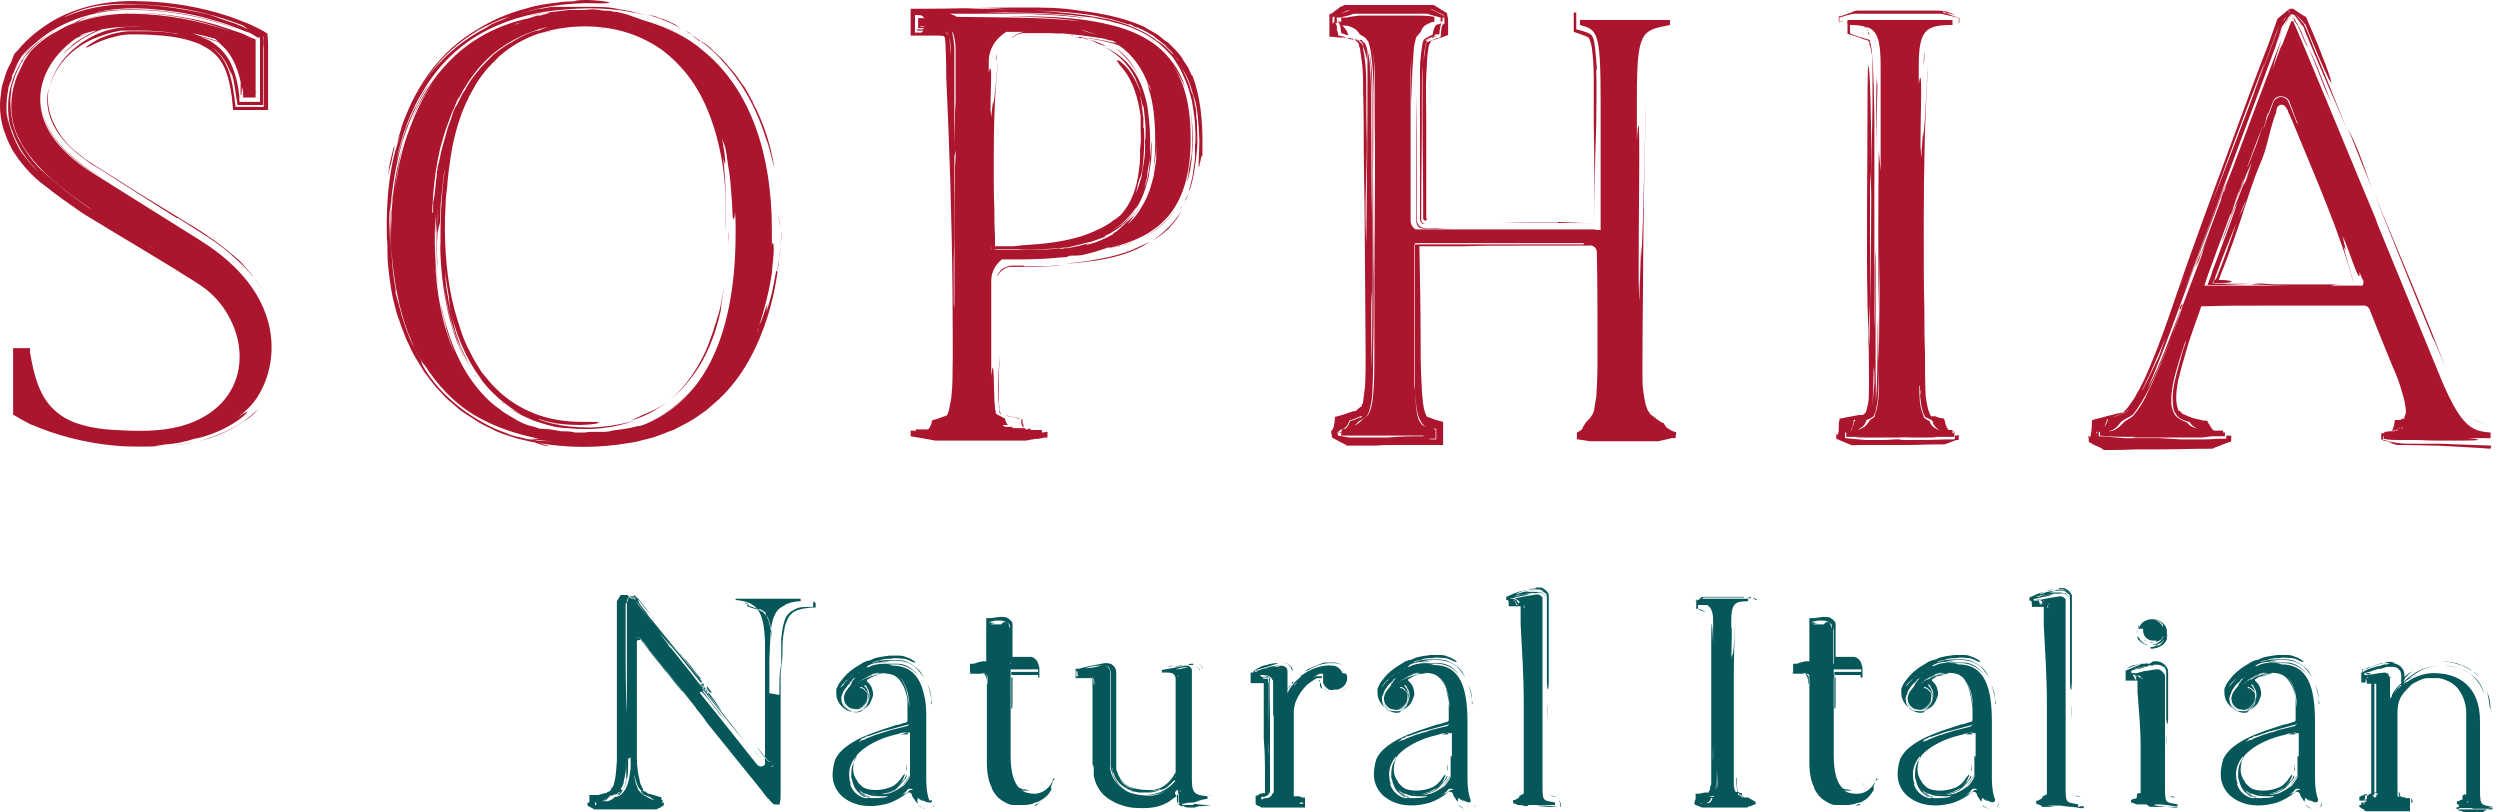
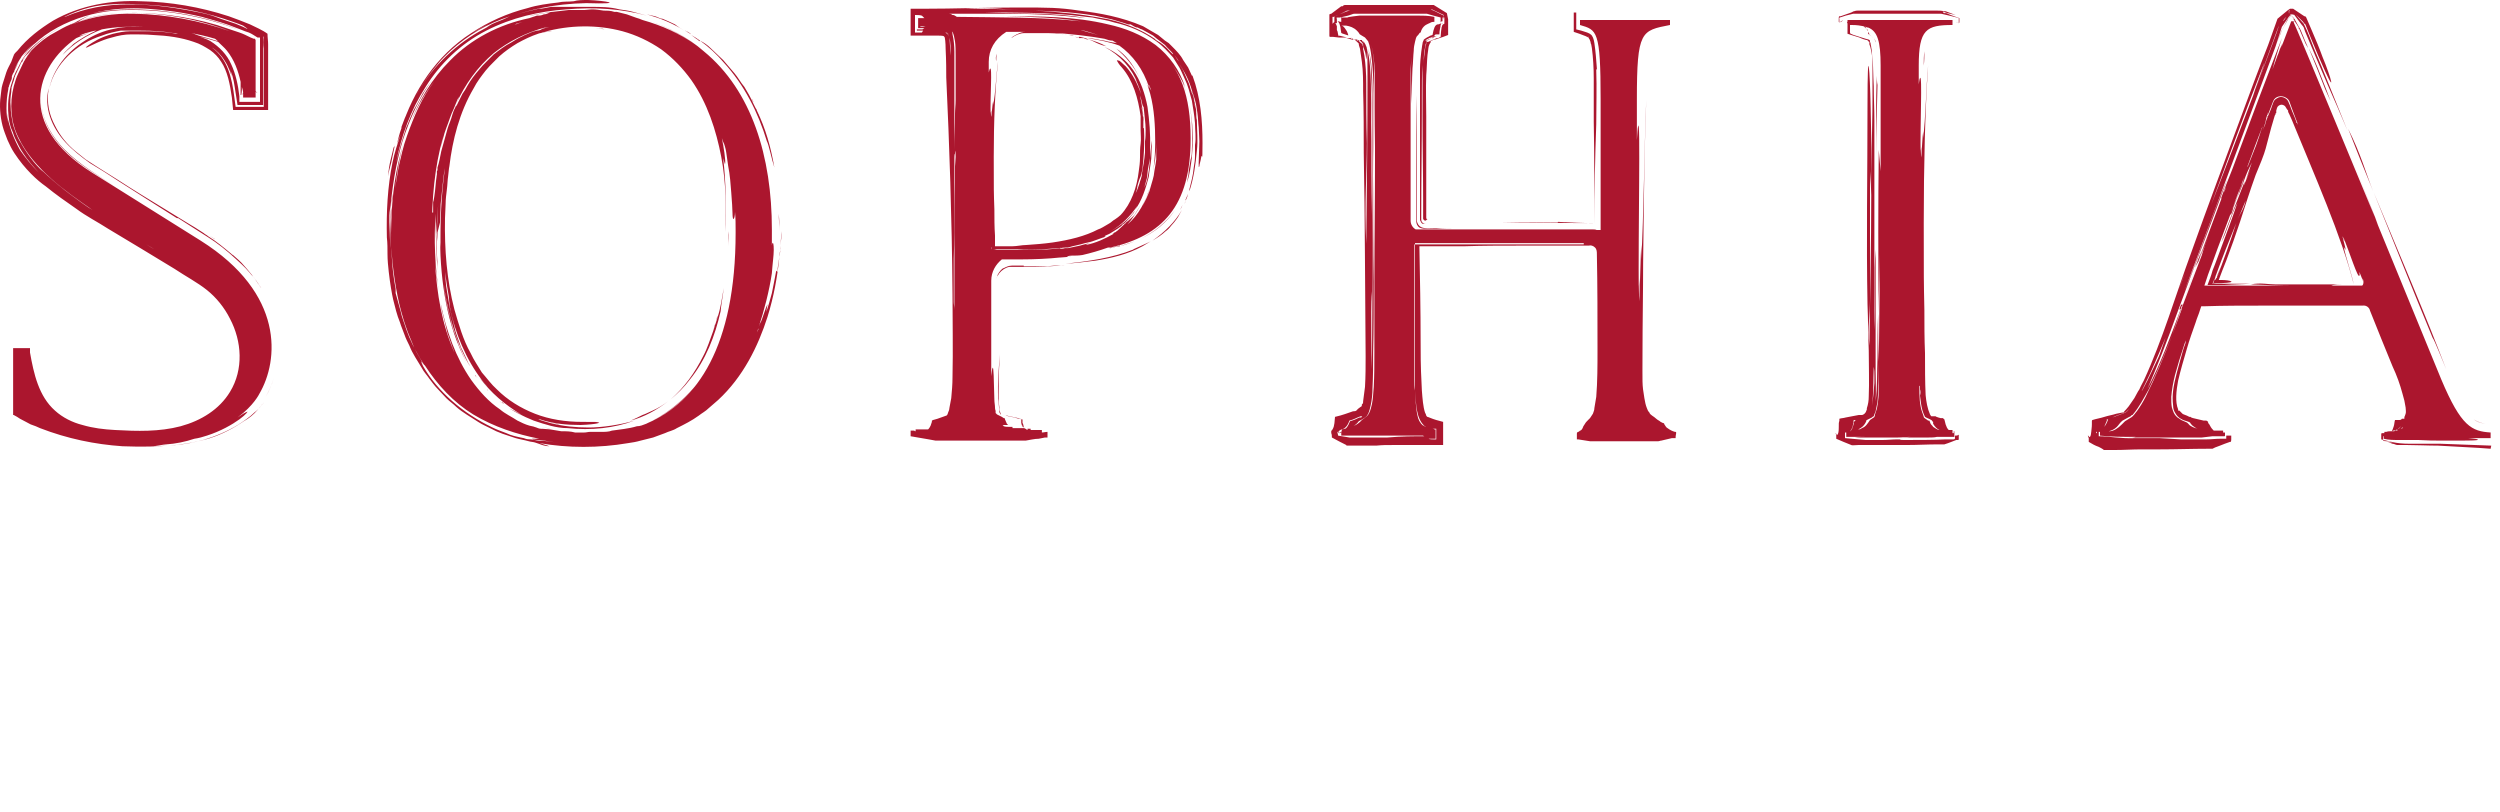
<svg xmlns="http://www.w3.org/2000/svg" viewBox="0 0 400 130">
  <title>logo sophia natural italian</title>
  <path fill="#ab162e" d="M77.9,62.3c.1.1.2.2.3.3,0,0,0,0-.1-.1,0,0,0-.1-.2-.2ZM94.9,4.6c.8,0,1.7,0,2.5.2-.4-.1-.7-.1-1-.2h-1.5ZM102.8,66.4c-.6.3-1.2.6-1.9.9,2.2-.6,4.2-1.7,6-3.1-.8.6-1.6,1.1-2.5,1.5-.5.2-1,.5-1.6.7ZM354.9,43.7l-.2.6v.3c-.1,0,.7-2.1.7-2.1-.2.4-.3.8-.5,1.2ZM34.3,38.2c-.3-.2-.5-.3-.8-.5.3.2.6.4.9.6,0,0,0,0,0,0ZM88,68.6c-.4-.1-.9-.2-1.3-.3.4.1.8.2,1.2.3h.1ZM80.3,64.4c-.2,0-.3-.2-.5-.3.2.1.4.3.6.4,0,0,0,0,0,0,0,0,.1,0,.2.1,0,0,0,0,0,0,0-.1-.1-.1-.2-.2ZM355.3,42.5c.2-.4.3-.8.5-1.2l-.5,1.2ZM69.9,27.8v-.5c.1,0,.1,0,.1,0v.5ZM354.4,44.5c.1-.2.1-.3.1-.4l-.2.6q.1,0,.1-.2ZM268.1,69.1c.2,0,0,.5,0,.8v.2h-.6c0,0-1.7.4-1.7.4-.2,0-.3.1-.5.1h-10.9l-1.9-.3h-.2v-.9c0-.3.1-.2.2-.3.1,0,.2-.1.3-.2.2,0,.4-.3.5-.6,0-.1.2-.3.3-.5.1-.2.3-.4.5-.6l.3-.3.2-.3c.1-.2.3-.4.3-.5.1-.3.2-.5.2-.8.1-.6.2-1.2.3-1.8.2-2.5.2-5,.2-7.6,0-5.1,0-10.2-.1-15.2,0-.4,0-.8-.3-1.1-.3-.3-.7-.4-1-.3h-11.2c-2.9,0-5.7,0-8.6.1h-7.3c.1,5.2.2,10.2.2,15.2s.1,5.3.2,7.9c.1,1.3.2,2.6.5,3.5.1.2.2.4.2.5.1.1.1.2.2.2.1,0,.7.3,1.4.5l1.1.3v3.7h-1.7c-1.9,0-3.8,0-5.7,0s-2.2,0-3.3.1h-4.7q-.1,0-.1-.1c-.6-.3-1.4-.7-2.3-1.2,0-.2,0-.5-.1-.7v-.4c.1,0,.1,0,.2-.2.1-.2.3-.3.4-2,1.3-.3,2-.6,2.9-.9.2,0,.5,0,.6-.2l.2-.2.4-.3c.2,0,.1-.2.2-.2v-.2c.2-.1.2-.3.2-.5.1-.7.2-1.5.3-2.3.1-1.7.1-3.4.1-4.9-.1-10.9-.1-21.9-.3-32.6,0-3.3,0-6.5-.1-9.8,0-1.6,0-3.2-.2-4.7-.1-.7-.2-1.5-.3-2.1-.1-.3-.2-.6-.2-.8.1,0-.4-.4-.7-.7h0s.4,0,.4,0c.3.2.5.5.8.7h.1v.2h0c0,0,.1.3.1.3v.4c.1.3.1.6.2,1,.2,1.4.3,2.9.3,4.5,0,3.1,0,6.3.1,9.5,0,4.9-.4,9.2-.1,16.1.1-8.7.2-17.6.2-26.4s-.1-2.2-.2-3.2c-.1-.5-.1-1-.3-1.4-.1-.2-.1-.4-.2-.6v-.3s0-.1-.1-.2l-.5-.5h0s.3,0,.3,0h.1c0,.1.1.2.1.2l.2.2c.1,0,.3.3.3.4.1.2.2.4.2.6.3.8.4,1.8.5,2.8.3,3.9.1,8,.2,12v11.8c.1-4.4.1-9.6.1-14.7s0-5-.1-7.3c0-1.2-.1-2.3-.2-3.3-.1-.5-.2-1-.3-1.4.1.4.2.8.3,1.2.2.8.2,1.7.3,2.6.1,1.8.1,3.6.1,5.4v10.9c0,7.3,0,14.7-.1,22.1,0-1.1,0-2.2-.1-3.3,0,.7,0,1.4,0,2.1,0,3.6,0,7,.1,10.4.1-10.2.1-20.7.2-30.9,0,5.6,0,11.2.1,16.9,0,3.7,0,7.5-.1,11.3,0,1.9,0,3.8-.1,5.7,0,.9-.1,1.9-.3,2.8-.1.4-.2.9-.4,1.3-.1.2-.2.4-.5.6s-.6.4-1,.6c-.5.7-1.2,1-1.9,1.2-.2,0-.3.1-.5.2.4-.2.7-.6,1-1.4.7-.2,1.1-.4,1.5-.6h.3c.1-.1.1-.2.2-.2h0c0,0-.2,0-.3,0-.6.2-1,.5-1.8.7-.3.9-.7,1.2-1.1,1.4-.2,0-.4.1-.6.3,0,0,0,0,0,0,0,0,0,0,0,0-.1.1-.2.4-.1.7h0c0,0,1.8.3,1.8.3h1.3c0,0,1.7,0,1.7,0h3.1c2.3-.2,4.1-.2,5.9-.2-.1,0-.2-.1-.2-.1h-3.5c1.2,0,2.3,0,3.3,0h-12.9c0-.6,0-.8.2-1,0,0,0,0,0,0h0c.3-.1.8-.2,1.1-.3.7-.2,1.4-.5,2-1.2.3-.2.5-.4.8-.6.2-.2.3-.4.4-.6.2-.4.3-.9.4-1.3.2-.9.2-1.8.3-2.8.1-1.9.1-3.8.1-5.6v-11.3c0-6.4.1-12.7.1-19v-14.2c-.1-1.6-.2-3.1-.6-4.6.4,1.6.5,3.3.5,5.1v5.2c0,3.5-.1,7.1-.1,10.7v-10.6c0-1.8,0-3.5-.1-5.3-.1-1.7-.2-3.5-.6-5.1-.1-.2-.1-.4-.2-.6-.2-.2-.3-.4-.5-.6l-.5-.3c-.1-.1-.4-.2-.4-.3-.1-.2-.3-.4-.4-.5-.5-.5-1.1-.7-1.7-.8-.2,0-.4,0-.7,0h-.1c.3,0,.5.3.7.6l.2.3.2.5v.2q.1,0,.1,0h0s-.6-.2-.6-.2c-.3-.1-.7-.2-.6-.3-.1-.4-.1-.9-.2-1.1-.1-.5-.3-.6-.4-.7.2,0,.4.1.6.1v-.7c0-.1.1,0,.1,0h.9c0-.1,1.9-.3,1.9-.3h9.4c.9,0,1.7,0,2.6.2v.8c0,0-.1,0-.2,0-.3,0-.5.2-.8.3-.5.2-1,.6-1.2,1.4-.2,0-.2.2-.4.4-.1.1-.3.3-.3.4-.1.2-.1.4-.2.7-.1.4-.2.9-.2,1.4-.1.9-.1,1.9-.2,2.8-.1,1.9-.1,3.8-.1,5.7-.1-2.3-.2-5.2-.1-7.5,0,.7-.1,1.6-.1,2.6v23.6c0,.6.3,1.1.8,1.4h17.3c.8,0,1.5,0,2.2,0,1.2,0,2.4,0,3,0,2,0,3.8,0,5.5,0s.5.1.7.1h.9V15.9c0-11.1-.6-11.1-3.3-11.9v-.8h14.4v.8c-4.6.9-5.3.9-5.3,11.9v6.5c.1-1.1.1-1.9.2-2.2.4-1.8,0,17.1.1,26.9q0-1.3.1-2.6c0,1.3-.1,2.6,0,3.7.1-2.6.2-7.6.3-9v2.3c.4-6.6.5-19,.8-25.5-.3,8-.4,16.9-.5,26.2,0,4.7-.1,9.5-.1,14.3s-.1,4.9.3,7.2c.1.6.2,1.1.4,1.6.1.3.2.5.4.7.1.4.7.6,1.1,1,.2.2.5.3.7.5l.4.2c.2,0,.1,0,.2.2.2.3.3.5.5.6.4.3.8.5,1.2.6ZM214,69.5c0-.2.2-.3.3-.4h-.3v.4ZM217.4,70.9h-.8c.1,0,.5,0,.8,0ZM229.7,68.8v1.4h-1.2.1c0,.1.8.1.8.1h.4v-1.7h-.3c0,0-.2,0-.3,0,0,0,.2,0,.3.1h.2ZM226.3,60.9c0-.7,0-1.5,0-2.1,0,.7,0,1.4,0,2.1ZM226.4,62.5c0-.3,0-.5,0-.8,0,0,0-.4,0-1.4v-21.2h-.1v21.7h0c0,.6,0,1.1.1,1.7.1,1.3.1,2.7.4,4,.1.6.4,1.2.9,1.6.1,0,.2,0,.3.2h.1c-1.6-1.2-1.5-3.8-1.7-5.8ZM253.4,38.9h-8.4c.5,0,1.1,0,2.2,0h-20.8v.2h.1c2,0,4,0,6.1,0h14.7c2.1,0,4.1,0,6.1,0ZM98.7,2.1c0,0,.1,0,.2,0,.2,0,.3,0,.5,0-.2,0-.4,0-.7,0ZM88.1,67.6h-.1c.5.1,1.1.2,1.6.3-.5,0-1-.2-1.5-.3ZM359.1,28.3c-.2.5-.4.9-.5,1.4-.2.5-.3.9-.5,1.4.4-.9.7-1.8,1-2.7,0,0,0,0,0,0ZM359.5,27.1c0,0,0,.1,0,.2,0,0,0-.2.1-.3,0,0,0,0,0,0ZM94.2,72c.9,0,1.7,0,2.6,0h-1.1c-.5,0-1,0-1.5,0ZM62.9,34.5c0,1.3,0,2.6,0,3.9,0-.8,0-1.6,0-2.4,0-.5,0-1,0-1.4ZM125.1,37c0,.7-.2,1.6-.2,2.3,0-.8.1-1.6.2-2.3ZM43.8,60.5c-.3,1.1-.8,2.1-1.3,3,.6-1,1-2,1.3-3ZM63,23.5c-.3,1.4-.8,2.8-.9,4.7.1-.7.3-1.5.5-2.2.2-1,.4-2,.6-2.9,0,.2-.1.3-.2.5ZM124.9,39.8c0-.1,0-.3,0-.5,0,.6-.1,1.2-.2,1.8,0-.4.1-.9.2-1.3ZM76.2,60.2c0,0,.1.2.2.3-.1-.2-.2-.3-.4-.5,0,0,0,.1.1.2ZM7.5,19.9c-.5-1.1-.9-2.4-.9-3.6,0,1.3.4,2.5.9,3.7.7,1.5,1.7,2.9,2.9,4.1,2.4,2.4,5.4,4,8.1,5.8-2.7-1.8-5.7-3.5-8.1-5.9-1.2-1.2-2.2-2.6-2.9-4.1ZM121.1,17.7s0,0,0,0l.4.8c-.1-.3-.3-.5-.4-.8ZM115.8,10c3.3,3.6,5.5,8,6.9,12.6.3.5.8,3,1.2,4.2-.6-3.4-1.4-6.2-2.8-9.1,0-.1-.1-.3-.2-.4,0-.1-.1-.1-.1-.2-.1-.2-.2-.4-.3-.6-.4-.9-.9-1.8-1.4-2.6-.6-.7-1-1.5-1.6-2.2s-1.2-1.4-1.8-2.1l-2-1.9c-.5-.5-1.1-.9-1.7-1.2,1.4,1,2.7,2.2,3.8,3.5ZM120.7,16.6c-.1-.2-.3-.5-.4-.8,0,.2.1.3.2.5.1,0,.1.2.2.3ZM256.2,36.8h-14.2c4.8,0,9.5,0,14.2,0ZM124.6,34.2c0,.9.1,1.8.1,2.8,0-.8,0-1.8-.1-2.8ZM42.8,63.5c-.2.4-.4.6-.6.9.2-.3.4-.5.6-.9ZM41.8,64.9c.1-.2.3-.3.4-.5-.1.1-.2.3-.4.5,0,0,0,0,0,0ZM108,3.9c-.6-.3-1.3-.6-2-.9-.4,0-.8-.3-1.2-.4-.4-.1-.8-.2-1.3-.3,2.1.6,4.1,1.4,6,2.6-.5-.3-1-.6-1.5-1ZM110.6,5.5c-.3-.2-.7-.4-1-.6,0,0,.1,0,.2.1.3.1.6.3.8.5ZM112,6.5c-.4-.3-.9-.6-1.4-.9.3.2.5.4.8.6.2.1.3.2.5.4ZM375.7,20.6c1.3,3.3,2.6,6.6,4,10-1.2-3-1.9-5.8-4-10ZM254.8,7.8v-.2c-.1-.4-.2-.8-.3-1.1v.4c.2.3.2.6.3.9ZM395.8,67.1c.6.4,1.2.6,1.9.7-.8-.1-1.4-.3-1.9-.7ZM379.7,30.8c0,0,0-.1,0-.2,0,0,0,0,0,0,0,0,0,0,0,0ZM391.4,59.1c-1.8-4.7-3.4-8.6-5.3-13.2l3.8,9.2c-3.1-7.6-6.6-15.9-10.1-24.3,3.1,7.7,6.2,15.5,9.4,23.2.4.6,1.6,3.7,2.2,5.1ZM249.2,35.6c-2.5,0-5.3-.1-8.7,0,4.8,0,9.7.1,14.7.1-2,0-3.9-.1-5.9-.2ZM254.5,6.4c0,0-.1-.2-.1-.2v.2ZM254.1,5.9h.1c0,0,0,.1,0,.1,0,0-.1-.1-.2-.1ZM255.5,11c-.1-1.4-.2-2.8-.4-4.1-.1-.7-.3-1.2-.6-1.4-.2-.2-.8-.4-1.5-.6l-.8-.2V2h3c.6,0,2.1,0,3.7,0h5.9c-4.1,0-7.9,0-11.7,0h-1.3v3.1l.9.3c.8.3,1.4.5,1.5.7.2.2.4.9.5,1.6.2,1.5.3,3.2.3,4.9,0-.2,0-.5,0-.8,0,2.5,0,5,0,7.7.1,5.4.1,10.9.1,16.4h0c0-5.2.1-10.5.3-16,0-2.9.1-5.8,0-8.7ZM398.6,71.3c-2.6-.1-5.3-.2-8.1-.3-1.6,0-3.3,0-4.9,0-2.4,0-3.2-.4-4.6-.7v-.9h0c0-.1.2-.1.2-.1h.1c0,0,.1,0,.2,0v-.2h.3c.3-.1.5-.1.8-.1h.1c.1-.2.2-.5.3-.8.1-.3.1-.7.2-1h.6c.2,0,.4,0,.5-.2.2,0,.3,0,.4,0v-.3c.1-.1.1-.3.2-.5.1-.3,0-.7,0-1l-.2-1.1-.3-1.1c-.4-1.5-.9-2.9-1.6-4.4-1.2-2.9-2.4-5.9-3.6-8.9-.1-.5-.6-.9-1.2-.8h-16.2c-3,0-6,0-9,.1-.2,0-.5,0-.6,0l-.2.6c-.2.7-.5,1.3-.7,2-.5,1.4-1,2.8-1.4,4.2-.5,1.7-1,3.4-1.4,5.1-.3,1.6-.5,3.4,0,4.6v.2c.1,0,.2,0,.2,0,0,0,.1.1.2.2l.3.3c.1.1.5.2.7.3l.4.2h.2c0,.1.4.2.4.2l1.7.4h.4c.1,0,.3.2.3.2v.2c.1,0,.3.4.3.4.2.4.4.6.6.8h1.5v.3h.3c0,0,0,0,0,0h0v.5h0c0,.1-.1.1-.1.1h-1.9c0,0-1.7.2-1.7.2h-1.9c.3,0,.7,0,1,0,.3,0,.5,0,.7,0h-11.5c.4,0,.8,0,1.1-.1-2.2,0-3.8,0-5.7-.2v-.6h-.2v.7c1.8,0,3.3.4,5.9.3h3.8l3.4.2h1.3c-.7,0-1.1,0,.6,0s1.6,0,2.3,0c.7,0,1.4-.1,2.1-.1h.8c.1,0,.2,0,.2,0v-.5h.1c.2,0,.4,0,.6,0h.1v.5c0,.2,0,.6-.2.5-.6.2-1.1.4-1.6.6l-.8.3-.4.2c-.1,0-.1,0-.2,0h-.5c-2.6,0-5.2.1-7.8.1s-1.9,0-2.9,0c-1.4,0-2.8.1-4.2.1h-1.8c0-.1-.8-.5-.8-.5-.6-.2-1.1-.5-1.6-.8v-.6c-.1-.2-.2-.5-.1-.4.1.1.2.3.3.2,0,0,.1-.2.1-.2,0,0,.1-.4.1-.6s.1-.7.1-1.2v-.5h0c0,0,0-.2.1-.2.6-.2,1.3-.3,1.9-.5.6-.2,1.3-.3,1.9-.5l1-.2h.2c0-.1.1-.2.1-.2.5-.5.5-.6.7-.8.3-.4.6-.9.9-1.3.3-.5.5-1,.8-1.4.2-.5.5-1,.7-1.4,3-6.5,5.1-13.7,7.6-20.5,2.6-7.3,5.3-14.5,8-21.8,1.4-3.8,2.8-7.6,4.3-11.4l1-2.8.5-1.4c.2-.2.4-.3.6-.5l1.1-.9.3-.2h.5c.2.1.4.3.6.4l1.2.8c.1,0,.2,0,.3.2l.3.7.6,1.4c.6,1.4,1.2,2.8,1.7,4.2,1.3,3.1,2.6,7.4-.6,0l-1.3-3.1-.8-2c0,0-.1-.2-.1-.2h-.1c0,0-.2-.3-.2-.3l-.4-.4-.8-.8h0s.1.1.1.1l.6.7-.7-.8.4.5.9,1c.6,1.2,1.2,2.8,1.7,4.1l1.1,2.6c1.4,3.5,2.8,6.9,4.2,10.4-1-2.4-2.1-4.9-3.2-7.4-1.2-2.8-2.4-5.6-3.6-8.5l-.2-.6c-.1-.2-.2-.3-.3-.4l-.6-.8-.6-.8c0-.1-.2,0-.3-.1h-.3l-.3.4-1.1,1.6-1,3.1c-1,2.7-2,5.4-3,8.1-3.9,10.5-7.8,21-11.6,31.1,2.3-5.6,4.8-13.2,6.9-18-1.7,4.6-3.4,9.2-5.2,13.8-1,2.6-1.9,5.2-2.9,7.8-1.5,4.2-3.1,8.3-4.7,12,2.1-4,3.7-8.4,5.3-12.7h-.2c.1-.3.2-.6.3-.8,0,.2,0,0,.2,0,.7-1.9,1.4-3.9,2.1-5.7-.7,1.9-1.4,3.8-2.1,5.7,0,0,0,0,0,0,0,.2-.1.3-.2.4,0,.1,0,.2-.1.4,0-.1,0-.2.1-.3,0,.1-.1.2-.2.3h.2c1.1-2.9,2.2-5.8,3.3-8.7.2-.8.7-2.1,1.2-3.5-.5,1.4-1,2.7-1.6,4.1h0c0,0,0,.2-.1.2,0,.1,0,.2-.1.3-.2.3-.3.6-.5.9.4-.9.7-1.9,1.1-2.8-.2.5-.3.9-.4,1.3l3.6-9.7c-.1.1-.1.2-.2.3.6-1.6,1.2-3.2,1.9-4.9l.9-2.4c2.3-6.2,4.6-12.3,7-18.5-.4,1.2-.8,2.6-1.2,3.9-.1.4-.2.7-.3,1.1l.8-2.2c.2-.4.3-.9.5-1.3.1-.2.2-.5.3-.7l-.2.7,1.6-4.2h.4v.2c.1,0,13.5,32.4,13.5,32.4-1.7-4.4-3.6-9.1-5.5-13.7,1.9,4.6,3.8,9.3,5.5,13.8l10.1,24.6c3.2,7.6,4.9,8.3,7.9,8.5v.9h-3.6c.8.1,1.3.1,1.5.2.5.2-1.5.2-4.4.2s-3.3,0-5.1-.1c-1,0-2.1,0-3,0-.9,0-1.7,0-2.5-.2v-.4h-.1v.7c.7.1,1.3.2,1.6.3-.5,0-1-.1-1.5-.2.4,0,.9.2,1.4.4.3,0,.5.2.8.2h1.4c1.6,0,3.4.1,5.1.1,3,.2,6.1.3,8.4.5ZM367.2,2h0s0,0,0,0c0,0,0,0,0,0ZM366.2,1.9c0,0,.1-.1.2-.2,0,0-.1,0-.2,0h0ZM366.2,2.1h.1c0,0,0-.1,0-.1h-.1ZM335.5,69.1h-.1c-.1,0,0,0,0,.2h.1v-.2ZM365.8,2.7c0,0-.2.2-.2.2l-.3.4h.1c0,0,.4-.6.4-.6h0ZM347.6,49c4.1-11,8.6-22.3,12.9-33.7h0c.9-2.4,1.8-4.8,2.7-7.2l1-2.7.5-1.5v-.4c.1,0,.5-.5.5-.5.3-.3.6-.6.9-.9h0s-.8.9-.8.9l-.4.4c-.1.2-.2.6-.4,1-1.3,3.6-2.7,7.3-4,10.9.2-.8,1.4-3.8,1.8-5.3-1.8,4.7-3.3,8.6-5,13.2-1.9,5.1-3.8,10.4-5.7,15.6-1.1,3.1-2.6,5.7-3.8,10.2ZM342.1,63.5c1-1.4,2-3.7,3.1-6,.3-.6.5-1.2.7-1.8.2-.6.4-1.1.6-1.7-.7,1.7-1.4,3.3-2.1,4.9-.5,1.2-1.1,2.3-1.7,3.6,0,0,0,0,0,.1,0,0,0,.1,0,.2-.1.2-.3.5-.4.7ZM338,66.8l2.1-.8c.3-.2.4-.4.6-.6h0s0,0,0,0l-.3.3c-.1,0-.1.2-.4.3l-1.6.6-.4.2ZM337.3,67.1h.2c0,0-.3,0-.3,0-.2,0-.1,0-.1.2l-.3.7c0,.1-.1.2-.1.3h0c.2-.3.4-.6.6-1.2ZM347.6,53.5c.5-1.4,1-2.7,1.5-4.1h-.1c-.5,1.3-.9,2.7-1.4,4.1-1.2,3-2.4,5.9-3.8,8.8-.8,1.4-1.5,2.8-2.6,4.1h-.1c0,0-.2.2-.2.2l-.4.2-.9.5c-.4.3-.6.7-.9,1-.4.4-.9.6-1.3.7h.1c.7,0,1.4-.5,2-1.1l.5-.5.8-.5c.6-.3.8-.8,1.1-1.1.5-.7,1-1.5,1.4-2.3,1.6-3.2,3-6.6,4.3-10ZM349.8,54.2c0,.1,0,.2-.1.4,0-.1.1-.3.1-.4-.1.4-.3.8-.4,1.2-.5,1.5-1,3.1-1.4,4.6-.3,1.2-.5,2.3-.6,3.5,0,.6,0,1.2.1,1.7.2.6.3,1.1.9,1.6.2.1.3.2.6.4l.9.4c.3.2.4.5.7.6.3.2.7.3,1,.4-.3-.1-.5-.3-.8-.5-.1-.1-.3-.3-.4-.5-.3-.2-1-.3-1.3-.5-.6-.3-.9-.7-1.1-1.1-.2-.3-.3-.7-.3-1.1-.1-.8-.1-1.6,0-2.4.2-1.7.9-4,1.6-6.5.2-.7.4-1,.4-1.3,0-.2,0-.3.1-.5ZM362,20.9c.1-.3.3-.6.4-.9.1-.4.2-.8.4-1.2v-.2c0,0,.1,0,.2-.3.2-.5.4-.9.5-1.3.2-.4.2-.9.7-1.2.4-.3.9-.4,1.4-.1.2.1.4.3.5.5.1.2.2.5.3.7.1.3.2.5.3.8.2.4.3.8.5,1.2.1.2.1.4.2.5v.2c.1,0,.2.2.3.4l-.9-2.4-.4-1.1c-.1-.4-.3-.7-.7-.9-.7-.4-1.7-.2-2,.6-.3.7-.5,1.4-.9,2.3,0-.2.1-.5.1-.6-.1.3-.2.7-.3,1-.1.6-.3,1.3-.6,2ZM355.8,31l.4-1.2c-.1.2-.2.5-.3.7,0,.1,0,.3-.1.5ZM378.1,45l-.6-1.5c0,.3.1.5,0,.6-.2.6-1.6-3.8-2.5-6q.1.3.1.6c-.1-.3-.1-.6-.3-.9.1.6.5,1.8.5,2.2l-.3-.5c.3,1.6,1.3,4.4,1.6,6-1.9-7.6-6.3-17.5-9.9-26.3l-.4-.9-.2-.4v-.2c-.3-.3-.4-.7-.6-.8-.3-.2-.6-.2-.9,0s-.3.5-.4.8v.4q-.1,0-.1,0v.2c-.1,0-.2.4-.2.4l-.5,1.7c-.3,1.1-.6,2.3-.9,3.4-.2.8-1,2.8-1.6,4.2-.9,2.5-1.7,5-2.5,7.5-.7,2.1-1.4,4.1-2.2,6.2-.4,1-.8,2-1.2,3.1h0c0,0,.5,0,.5,0,1.2,0,2.8.4-.1.5h-.7c-.2,0-.4,0-.6.1l.2-.6v-.3c.1,0,0,.2.1.3.1,0,.1-.2.2-.3h.1c1-2.7,2.1-5.7,3.1-8.8-1.1,2.7-2.2,5.4-3.2,8.2-.2.5-.4,1-.6,1.5.2,0,.4,0,.7,0h5.3c-1.3.1-2.7.1-4.1.2-.9,0-1.8,0-2.7,0,.3-.8.6-1.5.8-2.3.5-1.2.9-2.4,1.4-3.7.9-2.4,1.8-4.8,2.6-7.2-1,1.9-1.7,4.7-2.6,6.4,1.2-3.3,2.5-6.6,3.8-9.9-.1.2-.1.5-.2.8.7-1.5,1.2-3.2,1.9-4.8-.5,1.4-1.1,2.7-1.6,4,.3-.9.6-1.8,1-2.9-.3.6-.7,1.4-1,2.2-.4,1.1-.8,2.2-1.3,3.3.4-1.2.8-2.3,1.2-3.5,0-.2.1-.3.2-.5,0,.1-.1.3-.2.4.2-.5.3-1,.5-1.4,0,0,0,0,0,0,.4-1.1.9-2.2,1.3-3.3.3-.9.6-1.7.8-2.4,0,0,0-.1.1-.2,0-.1.1-.3.1-.4-.8,2.1-1.6,4.2-2.4,6.4,0,0,0,.1,0,.2,0,0,0,0,0,0,0,0,0,0,0,0,0,0,0,.1,0,.2-.3.7-.5,1.5-.8,2.2-.5,1.2-1,2.4-1.4,3.6-.2.6-.5,1.3-.7,1.9h0c.5-1.3,1-2.7,1.6-4.1-.3.9-.7,1.8-1,2.7,0,0,0,0,0-.1,0,0,0,.2,0,.2-.1.3-.2.7-.4,1,0,0,0-.2,0-.2-.7,1.9-1.4,3.7-2.1,5.6-.4,1.1-.8,2.2-1.2,3.3-.1.3-.2.5-.3.8-.2.6-.4,1.2-.6,1.8h2.7c.4,0,.9,0,1.4,0h10.3c-2.3,0-4.7-.1-7-.2,1.7-.3,2.7,0,3.9,0,2.4,0,4.9,0,7.2,0,1.3,0,2.5,0,3.8,0-.5,0-1.6,0-2,.2.3,0,.6,0,.8,0h4.1c.2,0,.4-.6.1-1.2ZM358,35.1c.4-.9,1-1.6,1.3-3-.4,1-.8,2-1.3,3ZM384.2,68.6c.1,0,.2-.1.3-.2-.1,0-.2,0-.3.2ZM383.7,68.6h.1c.1-.1.3-.3.3-.4-.1.2-.3.3-.4.4ZM383.7,68.7c-.1.1-.2.1-.3.2h.1c0,0,.1,0,.2-.2ZM383.5,68.7c-.1.1-.2.1-.3.2h.1c.1,0,.2,0,.2-.2ZM382.6,69c.2,0,.4,0,.5,0q0,0,.1-.2c-.2.1-.4.1-.6.3ZM1,16.5c0,1,0,2,.3,3-.2-1-.3-2-.3-3ZM1.5,16.2v.7c0-.4,0-.9,0-1.3,0,.2,0,.4,0,.6ZM1.9,12.2c.1-.3.2-.7.4-1v.2c-.2.3-.3.5-.4.8ZM2.3,11.2s0,0,0,0l.5-1,.3-.6-.3.5c-.2.4-.4.8-.5,1.1ZM3.9,9.3c0,0,0,0,.1-.1-.1.1-.2.3-.3.4,0-.1.1-.2.2-.3ZM28.5,34.9c1.6,1,3.1,2,4.7,3s3.1,2.2,4.5,3.5c.4.4,1.4,1.2,2.3,2.3.2.3.5.5.7.8.2.3.4.6.6.9.2.2.3.5.5.7-1-1.6-2.1-2.9-3.2-4.1.1.1.2.2.3.3-.4-.4-.9-.9-1.4-1.3-.1-.1-.2-.2-.4-.3,0,0,0,0-.1-.1,0,0,0,0,0,0-1.2-1-2.4-2-3.7-2.8,0,0,0,0,0,0-.2-.2-.5-.3-.7-.5-.5-.3-.9-.6-1.4-.9-.3-.2-.7-.4-1-.6-1.5-.9-2.9-1.8-4.4-2.7-2.3-1.4-4.6-2.8-6.9-4.3l-3.5-2.2-1.7-1.1c-.5-.4-1-.8-1.5-1.2-1.5-1.2-2.6-2.6-3.4-4.2-.9-1.7-1.4-3.6-1-6-.8,3,.4,6.2,2.7,8.7,1.1,1.2,2.5,2.3,3.9,3.3,1.5.9,3.1,1.9,4.6,2.9,3,1.9,6.1,3.9,9.3,5.9ZM40.7,66c-.7.7-1.6,1.3-2.5,1.9-1.8,1.1-3.7,1.9-5.7,2.5-1.5.4-3,.7-4.5.8,1.8-.2,3.7-.5,5.6-1.1,1.9-.6,3.8-1.6,5.4-2.7.9-.5,1.6-1.1,2.2-1.8.2-.2.4-.5.6-.7-.3.4-.7.8-1.1,1.1ZM28,71.2c-2.7.3-5.6.3-8.4.2-4.4-.3-8.8-1.2-13.2-2.9-.4-.2-.9-.4-1.5-.6-.5-.3-1-.5-1.7-.9-.3-.2-.6-.4-1-.6h-.1v-10.7h2.7v.7c.6,3.4,1.4,7,4,9.3,1.2,1.1,2.8,1.9,4.4,2.3,1.7.5,3.4.7,5.2.8,3.5.2,7.1.3,10.5-.6,3.3-.9,6.2-2.7,7.9-5.5,2.2-3.6,1.9-8.1,0-11.7-.9-1.8-2.2-3.4-3.7-4.6-1.5-1.2-3.4-2.2-5.2-3.4-3.6-2.2-7.1-4.3-10.6-6.4-1.7-1.1-3.5-2-5.1-3.2-1.6-1.1-3.3-2.3-4.9-3.6-1.3-.9-3.3-2.7-5-5.3-.4-.6-.8-1.4-1.1-2.1-.3-.8-.6-1.5-.8-2.3C0,18.5-.1,16.8.1,15.4c.1-.6.1-1.3.3-1.9l.6-1.9c.2-.6.5-1.1.8-1.7l.3-.8c0-.1.1-.1.1-.3l.2-.3.4-.4c1.6-2,3.6-3.5,5.7-4.8C12.9.8,17.9,0,22.5.2c4.8.1,9.5.9,14.1,2.4,1.1.4,2.2.8,3.4,1.3.8.4,2,.9,2.8,1.5,0,.6.1,1.1.1,1.7v10.5h-5.6l-.2-2c-.3-2.1-.7-4.2-1.7-5.7-.5-.8-1.1-1.4-1.8-1.9-.8-.5-1.6-1-2.6-1.3-2-.7-4.2-1-6.5-1.1-1.1-.1-2.4-.1-3.5-.1s-2.1.2-3.1.5c-1.7.4-3.5,1.4-4,1.6-.3,0-.2,0,.3-.4.6-.4,1.7-1.2,3.9-1.8.9-.2,1.8-.4,2.7-.4h3c1.7,0,3.4.2,5.1.5,0,0,0,0,0,0-.3,0-.5-.1-.8-.2-.6,0-1.2-.2-1.8-.2.5,0,1,.1,1.5.2-1.7-.3-3.4-.4-5.3-.4h-1.7c-.5,0-1,0-1.5,0-1,.2-2,.4-3,.8-4.1,1.3-7.5,4.5-8.4,8.4.6-3,2.8-5.8,5.7-7.6,1.4-.9,3-1.6,4.7-1.9.8-.2,1.7-.3,2.5-.3h2.3c-2.4-.1-4.7,0-6.8.4-2.4.9-4.6,2.3-6.3,4.1.5-.7,1.2-1.2,1.8-1.8,1.1-.8,2.3-1.5,3.6-2.1-.4,0-.9.2-1.3.3-.5.1-.9.3-1.4.5.5,0,1-.3,1.5-.4-.6.2-1.3.5-2,.8-6.6,4.6-9.6,13.9,2.5,21.5l17.4,10.9c13.5,8.5,12.5,19.2,9.4,24.5,0,0-.9,1.9-3.5,3.8.7-.5,1.2-.8,1.5-.9.3-.2-.1.4-1.2,1.2-1.1.8-3,1.9-5.2,2.6-.6.2-1.3.4-2,.5-1.5.5-3,.8-4.5.9-.5,0-1.4.3-2.5.3h-1.1c1.4,0,3.2,0,5.2-.2ZM24.8,4.4c-.2,0-.5,0-.7,0h-.7c.5,0,.9,0,1.4,0ZM31.8,5.7c1.1.3,2.1.6,3.1.9-.2-.1-.3-.3-.5-.4-1.3-.4-2.7-.7-4.2-1,.6.1,1.1.3,1.6.5ZM40.9,5.2c.4.2.8.4,1.2.6.1.6.1,1.3,0,2v9h-4.1l-.2-1.3c-.2-1.1-.3-2.3-.6-3.3h0c-.1-.4-.3-.8-.5-1.2.2.4.3.8.4,1.2-.2-.4-.5-1.5-1.1-2.4-.6-1-1.4-1.8-2.1-2.2,2.5,1.8,3.2,4.8,3.6,8l.2,1.5h4.5V6.1c0-.1,0-.2-.1-.3l-1.2-.6h0ZM10.4,2.7c3.2-1.4,6.6-2,10.1-2s6.7.4,9.9,1,3.3.7,4.9,1.3c.8.3,1.6.5,2.4.8l1.2.5.6.3h.1c0,0-.7-.5-.7-.5-.5-.2-1-.4-1.6-.6-4.2-1.5-8.6-2.4-13.2-2.7-2.1-.1-4-.3-6.3-.1-2.2.1-4.7.6-7.5,2ZM16.9,35.1l-2.4-1.6-2.4-1.7c1,.6,1.8,1.3,2.7,1.8-2.3-1.6-4.6-3.2-6.6-5-2.1-1.9-4-4-5.2-6.5-1.3-2.5-1.5-5.5-.8-8.3.2-.7.4-1.4.7-2l.9-1.9c.4-.7.8-1.3,1.3-1.8-.2.2-.4.4-.6.6-.1.2-.3.3-.4.5.3-.4.6-.8,1-1.2.8-.8,1.6-1.5,2.5-2.1.3-.2.6-.4,1-.6.9-.5,1.7-1,2.7-1.4,0,0,0,0,0,0,0,0,0,0,0,0,0,0,0,0,0,0,0,0,.2,0,.2-.1.2,0,.3-.1.5-.2.7-.4,1.5-.8,2.3-1.1-.6.3-1.3.6-1.8,1,2.2-.9,4.7-1.4,7.2-1.4-2.6,0-5.2.6-7.7,1.6-.1,0-.1.1-.2.1,3.1-1.2,6.4-1.7,9.7-1.6,5.2.1,10.5,1.1,15.3,2.8-5.2-2-11.2-3.1-17.1-2.9,5-.2,10.2.5,15,1.9,1.2.4,2.4.8,3.6,1.2.6.2,1.2.5,1.8.8l.5.2h.2c0,.1.1.2.1.2h0v8.2l.3.3h0c0,0-.3-.2-.3-.2v.9h-2v-.6l-.2.2h0c0,0,.2-.3.2-.3,0-.3-.1-.7-.2-1,0,.4,0,.8-.1,1.3h-.1c0,.1,0-2.1,0-2.1-.4-1.8-1-3.5-2.2-5-.4-.5-.9-.9-1.4-1.4-1-.3-1.9-.6-2.9-.8.6.2,1.2.4,1.7.7,1.4.9,2.6,2.1,3.3,3.7.7,1.5,1.1,3.3,1.3,5.1v.9h3.3V6h-.4c-.5-.3-.9-.6-1.4-.8l-.6-.2-.5-.2c-.7-.3-1.4-.5-2.1-.8-1.4-.5-2.9-.9-4.3-1.3-2.9-.7-5.8-1.1-8.7-1.3s-5.9,0-8.8.7c1.9-.4,3.9-.6,6-.6s4.2.1,6.3.4c4.1.5,8.1,1.6,11.2,2.9-5.7-2.2-11.8-3.3-17.9-3.2-3.1,0-6.2.6-9.1,1.8-2.9,1.2-5.6,3-7.6,5.6.5-.8,1.2-1.5,1.9-2.1-.8.6-1.5,1.3-2.2,2.2-.2.3-.3.5-.4.7l-.3.7c-.2.5-.5.9-.7,1.4-.7,1.9-1.1,4.1-.9,6.2.3,2.1,1.1,4.1,2.1,5.9.9,1.3,1.9,2.5,3,3.6-.9-1-1.8-2-2.5-3.1-.5-.7-.9-1.6-1.3-2.4-.2-.4-.3-.9-.5-1.3-.2-.4-.3-.9-.4-1.3-.2-1.1-.3-2.5-.1-4,.1-.7.2-1.5.5-2.3.2-.7.5-1.5.9-2.2l.7-1.4c.3-.5.7-.9,1-1.3.7-.8,1.5-1.5,2.3-2.1,1-.7,2-1.4,3-1.9-2,1.1-3.9,2.5-5.3,4.2-.3.3-.5.5-.8.9-.2.4-.3.7-.5,1-.3.7-.7,1.3-.9,2.1-.2.7-.5,1.4-.5,2.2-.1.7-.2,1.5-.1,2.2h0c0,1.1.2,2.1.4,3.1.3.9.6,1.9,1.2,2.8,1,1.8,2.2,3.4,3.6,4.7l-.6-.7c.4.5.9.9,1.3,1.3,2.3,2.1,4.8,3.9,7.4,5.7.7.4,1.4.8,2,1.3ZM24.9,40l-1.5-.9s0,0,0,0c.3.2.5.3.8.5.3.2.6.3.7.4ZM353,45.9v.3c-.1,0,0-.2,0-.3ZM369.8,45.9c.5,0,.9,0,1.3,0,.8,0,1.6,0,2.3,0h-3.6ZM2.3,12.6s0,0,0-.1c0,.2-.2.5-.2.7l.2-.6ZM1.6,15.5c0-.2,0-.4,0-.6,0,.2,0,.4,0,.6,0,0,0,0,0,0ZM1.7,14.9c0-.6.2-1.2.4-1.7l-.3.8c0,.3,0,.6-.1.9ZM3.5,9.9c0-.1,0-.2.2-.3,0,.1-.2.3-.2.4h0ZM3.3,9.3l.2-.3c-.1.1-.3.4-.4.6.1-.1.1-.2.2-.3ZM2.5,11.9c0,.2-.2.4-.2.6.2-.6.5-1.2.8-1.8.1-.2.2-.5.3-.7l-.6,1.2-.3.7ZM1.4,13.6c.1-.5.3-.9.5-1.4,0,0,0,.1,0,.2,0,.4-.3.7-.4,1.2ZM1.1,15.6c0-.7.2-1.3.3-1.9,0,0,0,0,0-.1,0,.1,0,.3-.1.4,0,.5-.2,1.1-.2,1.6ZM11.2,3.9c0,0,.1,0,.2,0,0,0,0,0,0,0,0,0-.1,0-.2.1ZM354.3,44.7h0s0,0,0,0h0ZM313.4,3.7c-.1,0-.3,0-.4-.2,0,.1.1.1.3.2h.1ZM229.1,6.1c-.3.1-.7.3-.9.4h0c.1,0,.4-.1.5-.2l.4-.2ZM229.3,6c.2,0,.3-.2.7-.3-.1,0-.3.1-.4.1h-.2c0,0-.1.1-.1.1l-.2.2h.2ZM189.8,14.9c-.2-.6-.3-1.2-.6-1.8.2.5.4,1.1.6,1.8ZM230.6,3.8c.1,0,.2-.1.3-.1-.1,0-.2,0-.3.1ZM230.6,3.6s0,0,0,.1c0,0,0,0,0,0h0ZM299.1,5.4l-.2-.3c0,0,0,.2,0,.3.2.2.7.5.9.7-.2-.2-.7-.5-.8-.7ZM300.2,25c0-3.9.1-7.7.2-11.4-.1-.5-.1-1-.1-1.5-.2,4.2-.1,8.7-.1,12.9ZM307.8,10.5c.1-.7.1-1.5.1-2.3-.1.7-.1,1.5-.1,2.3ZM363.9,49.4h-.3c.2,0,.3,0,.3,0ZM340.4,69.8h-1.8c.6,0,1.2,0,1.8,0ZM352.2,39.6c.4-1.1.8-2.2,1.2-3.3-.4,1.1-.9,2.3-1.2,3.3ZM153.1,2.4c0,0-.1,0-.1,0,0,0,.1,0,.1,0ZM366.6,2.5h-.3v.3c-.1,0-.4.5-.4.5l-.5,1c-.1.2-.2.3-.3.5l-.3.7-.5,1.4.5-1.3c.2-.4.3-.9.5-1.1l1-1.8c0-.2.2-.1.4-.1,0,0,0,0-.1,0ZM372.9,16.2c-.5-1.4-1.1-2.9-1.7-4.4-.5-1.3-1.1-2.7-1.8-4.1.9,2.2,1.8,4.4,2.6,6.5.3.7.6,1.3.9,2ZM298.9,5h0c0,0,0,0,0,0h0ZM190.8,12.1c1.3,3.5,1.6,7.2,1.6,10.8s-.1,1.5-.2,2.2c-.1.7-.3,1.2-.3,1.5-.2.5-.1-.4,0-4,0-.7-.1-1.5-.1-2.2-.1-.7-.1-1.5-.2-2.2-.1-.7-.2-1.5-.4-2.2l-.7-2.2c-.5-1.5-1.3-2.9-2.2-4.1.5.7.9,1.3,1.2,2l.7,1.6c.2.5.3,1.1.5,1.6.4,1,.5,2.1.7,3.2,0,.4,0,.8.1,1.1,0,1.6.2,3.3,0,4.9-.2,2.2-.5,4.4-1.2,6.5,0,0,0-.2,0-.3.3-1.2.6-2.3.7-3.5.1-.6.2-1.2.2-1.8v-1.8c.2-1.2,0-2.4,0-3.5-.1-1.2-.3-2.4-.5-3.6l-.5-1.8c-.1-.3-.2-.6-.3-.9l-.4-.9c-.3-.6-.5-1.2-.8-1.7l-1-1.6c-.8-.9-1.7-1.9-2.7-2.6-2-1.5-4.4-2.5-6.7-3-1.2-.4-2.3-.5-3.5-.8-1.2-.1-2.4-.3-3.5-.4-4.7-.4-9.3-.4-13.9-.4,5,.2,11.9,0,16.3.9-4.1-.5-8.3-.7-12.5-.7s-5.9,0-8.8,0h-.7c.2,0,.5,0,.7.2h.1c.2,0,.4.2.6.3h.3c2.5,0,4.9,0,7.4,0h-7.5c6.5.1,13.1,0,19.6.7-3.8-.6-7.8-.7-12-.8,5.4,0,11,0,16.4,1.3,2.7.6,5.3,1.6,7.6,3.3,2.2,1.7,3.9,4.1,4.7,6.7-.5-1.1-1.3-2.5-2-3.5.6.9,1.2,2,1.6,3.1h0c.9,2.4,1.3,5.2,1.3,8.7,0,10.9-4.6,15.5-12.8,17.4,0,0,.1,0,0,0,0,0,0,0-.1,0-.1,0-.2,0-.3,0-1.4.5-2.8.9-4.1,1.2-.6.1-1.2.1-1.7.1-.2,0-.5,0-.8.2.2,0,.4,0,.5-.1h.1c0,.1-1.6.2-1.6.2h-.1c-1.8.2-4.2.3-6,.3h-3.3c-1,.8-1.7,2-1.7,3.4v15.3c.1-.6.1-1.1.2-1.3.2-.5.2,1.9.3,5.1,0,.4.1.8.1,1.2s.1.4.1.6v.3c.1,0,.1.2.4.3l.6.3.3.2c.1,0,.2,0,.2.2.1.2.2.5.3.7q.1.1.2.2c-.3,0-.7,0-1,0,.1,0,.2,0,.3.2.3.1.6.1,1,.1h.4v.2h.1c.5,0,1.1,0,1.8,0-.1,0-.1-.2-.2-.2h-1.5c.5,0,.9,0,1.4,0v-.2c-.2,0-.1-.3-.2-.4v-.6h0c0,0,.1,0,.1,0h.1v.6c.1,0,.2.6.2.6,0,.1.1.2.2.3h.2c.1,0,.2,0,.2,0h-.3q.1,0,.2.2h.1v-.2c.2,0,.4,0,.5,0v.2h1.8v.4c.3,0,.6-.1.9-.1v.9q0,0-.1,0h-.3l-1,.2c-.7,0-1.4.2-2.1.3h-.5c0,0-.9,0-.9,0h-13l-1.1-.2-2.9-.5v-.9h.6c0,.1.2.1.2.1v-.3h2c.2-.2.3-.4.4-.6l.2-.6v-.2c.1,0,.1-.1.2-.1l.7-.2,1.4-.5c.1,0,.1-.1.2-.2h0c0,0,.1-.3.1-.3.1-.2.2-.5.2-.7.1-.5.2-1.1.3-1.6.1-1.1.2-2.2.2-3.3.1-4.5,0-9,0-13.4-.1-12.4-.5-23.8-1-34.6,0-1,0-2.7-.1-4.6,0-.9-.1-1.9-.2-1.9-.1-.1,0-.2-.9-.2h-4.5V1.4h2c5,0,10.1-.2,15.1-.2s6.6,0,9.9.5c3.3.4,6.7,1,10.2,2.5.8.5,1.6.9,2.4,1.4l1.1.9.6.4.5.5c.7.7,1.4,1.4,1.8,2.2l.8,1.2.6,1.3ZM146.7,4.7h0c0,0,.5,0,.5,0h.4l.3-.2h-1v-1.6h1l-.2-.2-.2-.2h-1c0,0,.9,0,.9,0h.1-.1c0-.1-1-.1-1-.1v2.8h1.1c0,0,.2-.3.2-.3h-1ZM148.1,4.2h-.9c0,.1.3.1.3.1.1,0,.3,0,.6-.1ZM161.7,68.5h0s0,0,.1,0c0,0,0,0-.1,0ZM158.7,39.9c-.1,0,0-.3-.1-.4,0,.2,0,.4.1.4ZM170.4,39.6s0,0,0,0c-2.4.2-5,.5-7.7.3h-3.2c-.1,0-.3.1-.6.1h5.6c2,0,4-.1,6-.4ZM184.4,14.8s0,0,0,.2c0,0,0-.1,0-.2ZM183.8,13.5c0,.2.1.4.2.6,0,.1.1.2.2.4-.1-.3-.2-.6-.4-1ZM173,4.8c-.2,0,1.3.4,2.7.8-.9-.3-1.8-.6-2.7-.8ZM158.2,11.6c.1-.3.1-.5.2-.6.4-.5,0,4.7.1,7.4q0-.4.1-.7c0,.4-.1.7,0,1,.1-.7.2-2.1.3-2.5v.6c.4-1.8.5-5.2.8-7-.5,4.4-.7,9.7-.7,15.3s0,5.6.1,8.4c0,1.4,0,2.8.1,4.2v1.7c0,0,.1,0,.1,0h2.7c.7,0,1.5-.2,2.2-.2,1.4-.1,2.8-.2,4.2-.4,2.7-.4,5.2-1,7.3-2.1.4-.1,1-.5,1.7-.9.4-.2.6-.5,1-.7.3-.2.7-.5.9-.7,1.7-1.8,2.6-4.4,2.9-7,.1-.7.2-1.4.2-2.2s0-1.5.1-2.2c.1-.7,0-1.5,0-2.2v-2.2c-.4-2.9-1.2-5.7-3-7.8-.4-.4-.7-.9-.8-1.1q0-.1.3,0c.2,0,.5.4,1.1.9,1.1,1.2,1.9,2.8,2.5,4.5-.3-1.1-.7-2.1-1.3-3.1.3.5.6,1,.8,1.5-1-2.6-2.9-4.7-5.4-6,1.8.8,3.4,2,4.6,3.7,1.2,1.7,1.9,3.8,2.3,5.9.3,2.2.5,4.4.4,6.6v1.6c-.1.5-.2,1.1-.3,1.6-.1.5-.1,1.1-.2,1.6l-.4,1.5c1-2.1.8-5.4,1.2-7.5,0,1-.1,2-.1,2.9-.1,1-.3,1.9-.4,2.9-.5,1.9-1.1,3.8-2.2,5.3.1-.2.3-.5.4-.7-1.1,1.6-2.5,3.1-4.3,4.1,1.5-.8,2.9-1.9,3.9-3.3-.1.2-.2.4-.4.6-.2.2-.3.4-.5.6-.4.4-.7.8-1.2,1.1.1,0,.2-.1.3-.2-.6.6-1.3,1-2.1,1.5-.3.2-.7.3-1,.5.1,0,.2,0,.3,0-.2,0-.3.2-.5.2l-1.4.5c-.5.2-1,.3-1.5.4-.9.3-1.8.4-2.7.7-.1,0-.2,0-.3,0,0,0,0,0-.3,0-.2,0-.6,0-.7.2.3,0,.5,0,.8-.1,0,0,0,0,0,0,0,0,0,0,.1,0,.1,0,.3,0,.4,0l1.9-.4c.6-.2,1.2-.3,1.9-.5-.4.1-.7.2-1,.4,1.6-.3,3.1-1,4.5-1.8-.1,0-.3,0-.4,0,.2,0,.3,0,.5-.2.2,0,.3-.2.5-.3.4-.4.9-.8,1.4-1.3.4-.3.9-.8,1.3-1.2l1-1.6c-.6,1.1-1.3,2.2-2.1,3.1,1.8-1.5,2.9-3.7,3.6-6l-.3,1c-.3.7-.6,1.4-.9,2.1.4-.8.8-1.6,1.1-2.4.2-.8.5-1.6.7-2.5.1-.9.3-1.7.4-2.6v-2.6c0,1-.1,1.9-.2,2.8-.2.9-.3,1.9-.5,2.9.5-2.6.6-5.2.5-7.8-.1-2.6-.4-5.2-1.4-7.7.1.4.3.7.5,1-1-3.1-2.7-5.3-4.8-6.8-1.6-.6-3.3-.9-5.1-1.2.9,0,1.8.3,2.7.4.7.2,1.4.3,2,.4-.2-.1-.5-.3-.7-.4h-.1c-.4,0-.8-.2-1.2-.3-2.2-.4-5.4-.8-8.9-1h-.2.9c0,0,1.8.3,1.8.3.3,0,.5.1.8.1h.1c.2,0,.4,0,.6.1-1.4-.2-2.7-.4-4.1-.4-.9,0-1.8,0-2.6,0h1.4c-1,0-2,0-2.6,0-.7,0-1.4.3-2.1.8.3-.4,1.3-.8,1.6-.9.3-.1.5-.1.7-.1h-3.1c-1.9,1.2-2.8,2.9-2.8,4.8v1.8ZM182.8,26.9c-.1.6-.2,1.2-.5,1.8-.1.3-.2.6-.3,1,0,.2-.1.4-.1.6-.1.2-.1.4-.2.6.3-.5.4-1,.6-1.5.1-.5.4-1,.4-1.6.2-1.1.4-2.2.5-3.4v-1.8c.1-.6.1-1.2.1-1.8,0-1.2-.2-2.3-.3-3.5,0-.1,0-.2-.1-.3,0,0,0,0,0,.1-.2-.5-.3-1.4-.5-1.8.3,1.4.5,2.7.6,4.1v-.6c-.2-.6-.2-1.3-.4-1.9.6,2.9.6,6.6.2,10ZM183,20.5c0-.4-.1-.9-.1-1.3v1.3ZM152.9,26.6v-2.5c-.1.3-.1.6-.1,1,0-.6-.1-.9-.1.3-.1,5,.1,10.3-.1,16v6.9h0c0,.4.1.7.1,1.3,0-8,0-16.2.1-24.5,0,.5.1,1.2.1,1.5ZM152.2,5.1q.1,0,.2,0h-.1c.1.1.1.2.1.4.2.8.3,1.9.3,2.8v10c0,1.9.1,3.8.1,5.7v-8c0,.8.1,1.5.1,2.2v-9.3c0-.8,0-1.6-.1-2.3-.1-.6-.2-1.1-.4-1.5h0c-.1,0-.2,0-.2,0ZM151.9,6c-.1-.3-.2-.6-.5-.8h-.1s-.1,0-.2,0h-.4c.1,0,.2,0,.3,0h.2q.1,0,.2.1c.3.2.4.4.5.7.1.8.1,1.9.2,2.9h0c0-1.1,0-2.2-.2-2.9ZM151.6,5.2c0,0-.1,0-.2,0,0,0,.1,0,.1,0h.1c0,.1.1.1.2.3,0,0-.1-.2-.2-.3ZM163.1,1.6c-2.6-.1-5-.5-8.6-.2,2.8,0,5.7,0,8.6.2ZM187.7,8.6c-.4-.5-.9-.9-1.3-1.4-.4-.3-.9-.7-1.3-1l-.6-.5-.7-.4-1.1-.6c-.2,0-.4-.2-.7-.3-.4,0-.7-.3-1.1-.5-.1,0-.3,0-.4,0-.3-.1-.6-.2-.9-.3-.6-.2-1.1-.3-1.7-.5-.9-.2-1.8-.4-2.7-.6-3.7-.6-7.5-.8-11.2-.8,1.9,0,3.8.1,5.7.3,2.6.2,5.1.6,7.7,1.1,2.6.6,5.2,1.6,7.5,3.2h-.1c.2.1.4.3.8.5.3.2.7.5,1.1.9.4.4.6.7,1,1ZM188.6,9.8c-.2-.4-.5-.7-.7-1,.3.4.5.8.7,1ZM311.4,2.1h-.4c0-.1-.2-.2-.2-.2h-.3c.2,0,.4,0,.5,0l.6.2,1.3.3c-.5-.2-1.1-.4-1.6-.6h-.4c0-.1-.9-.1-.9-.1h-12.8c-.4,0-.4.1-.6.1l-.4.2-1.7.6h-.2c-.1,0-.1.3-.1.4v.5h0c.1.2.3,0,.3,0,.2,0,.3-.2.4-.3h0s-.1.1-.3.2c0,0-.2.1-.3.2,0,0,0-.2,0-.5-.1-.4.2-.3.4-.4l.6-.2,1.2-.3h.6c.3,0,.7,0,1.1,0h11.4c.4,0,.9,0,1,0l1.3.3c.3.1.9.2,1.5.4v.8c.1,0,.1-.2.1-.2v-.6c-.5-.2-.9-.3-1.4-.5l-.7-.3ZM356.2,49.4c.4,0,.8,0,1.2,0-.2,0-.4,0-.5,0-.2,0-.5,0-.7,0ZM353.5,36.3c.2-.6.4-1.1.6-1.6-.2.5-.4,1.1-.6,1.6ZM313.4,69.5v.7c0,.1,0,.2-.1.2h-.3c0,0-1.3.5-1.3.5l-.6.2c-.1,0-.2,0-.4,0h-.6c-1.7,0-3.3.1-4.9.1s-2.4,0-3.6,0-1.8,0-2.8,0h-1.4c-.4,0-1.1.1-1.2,0-.8-.3-1.7-.7-2.4-1v-.7c-.1,0-.1-.2-.1-.2,0,0,.2.2.2.3,0,0,.3,0,.3-1.1s0-.7.1-1.2v-.3c.3-.1.7-.1,1-.2l2.1-.4h.5c.2,0,.4-.2.4-.2.1,0,.1-.2.2-.2q.1-.2.1-.3c.1,0,.1-.3.1-.4.2-.6.3-1.2.3-1.9.1-2.2,0-4.8,0-7.3-.1-2.5-.1-4.9-.2-7.4-.2-10.5,0-20.6,0-31.8s.4-5.3.5.2c.1,4.5.2,9.2.2,13.7,0,0,0,0,0,0v-7.2c0-2.6.1-5.1.1-7.6v-7.5c.1,1.7.1,3.5.2,5.3,0,1.8.1,3.7.1,5.5v33.5c.2-4-.1-9.4.2-12.9,0,5.5,0,11,0,16.6,0,1,0,2,0,2.9,0,1.7.1,3.3,0,4.8.3-2.2.2-4.6.3-7,0-2.4,0-4.7.1-7,0,2.6,0,5.1.1,7.7,0,2.1,0,4.3-.2,6.4-.1.5-.2,1-.3,1.5-.1.3-.2.4-.3.8,0,0-.1,0-.3.2l-.4.2-.4.2q-.1,0-.1.2c-.3.7-.8,1.1-1.3,1.3.2,0,.4,0,.6-.2.6-.2.9-.7,1.3-1.3l.6-.4c.1,0,.2-.3.2-.5.1-.3.2-.6.3-.9.5-2.4.3-5,.3-7.5.1-5.8.1-11.6.2-17.3-.1,3.1-.2,6.3-.2,9.6-.1-8.7-.1-17.5,0-26.2.1,1,.2,2.3.3,3.4V10.5c0-3.9-.5-5.5-2-6.1-.1,0-.1,0-.2,0h.1c-.2-.1-.4-.1-.6-.2-.5-.1-1.1-.2-1.9-.2h0c-.1,0-.2,0-.3,0v1.2q0,.1.1.2l.5.2,1.9.6c.3.1.5.1.6.2.1,0,.1.2.1.3q.1.2.1.3c0,.2.1.4.1.6.1.4.1.9.1,1.3-.1-.7-.2-1.4-.4-1.8v-.4c-.2,0-.1-.2-.4-.3-.2,0-.8-.2-1.2-.4l-1.3-.4-.6-.2c0-.2,0-.3,0-.3v-1.1h0v-.2h0c0-.1-.1-.3-.1-.3h.1c0,.1,0-.3,0-.3h16.8v.8c-4.2,0-5.4.7-5.4,6.5v3c.1-.5.1-.9.2-1,.4-.8,0,7.8.1,12.2q0-.6.1-1.2c0,.6-.1,1.2,0,1.7.1-1.2.2-3.5.3-4.1v1c.4-3,.5-8.6.8-11.6-.5,7.3-.7,16.1-.7,25.2s0,9.2.1,13.9c0,2.3,0,4.6.1,6.9,0,2.3,0,4.6.1,6.7.1,1.1.3,2.2.7,3.1,0,0,.1.2.2.3,0,0,.2,0,.3,0h.4c0,.1.8.3.8.3h.4c0,.1.2.2.2.2h0c0,0,.2.8.2.8.1.2.1.3.2.5.1.2.2.3.3.4h.6v.5h.2v-.3h.1v.3h0v.6c0,.1-.1,0-.1,0h-2.7c-.4.1-.9.1-1.3.1h-4.1c.4,0,1-.1,1.2-.1-.7,0-1.3.1-2,.1h-6.9c.6-.1,1.3-.1,1.8-.1-1.1,0-2.1,0-3.2,0v-.5h0q0,0,0,0h0v-.2h-.2v.2h0v.7c1.1.1,2.2.2,3.3.3h2.7c.8,0,1.6-.1,2.4-.1h.8c-.5,0-.7.1.2.1,1.9,0,5.1,0,6.7-.1h.8c0,0,.4,0,.4,0,.1,0,.3,0,.3-.2v-.4c.2,0,.4,0,.5-.1h.1s.1,0,.1.1ZM307.1,61.8c0,1.5,0,3,.5,4.3.1.2.1.3.2.6,0,.2.5.4.7.6.1,0,.2,0,.2,0l.2.5c.1.2.3.3.4.5.3.2.6.4.9.5h.1c-.4-.2-.7-.5-1-1v-.3c-.2-.1-.1-.2-.3-.3-.3-.2-.7-.3-1-.5-.2-.4-.3-.7-.4-1-.2-.7-.3-1.5-.4-2.4.1-.4.1-.7,0-1,0-.1,0-.3,0-.6ZM299.5,64.9c.2-1,.3-2.3.4-3.6v-1.1c0-.5,0-1-.1-1.5-.1,2.1,0,4.3-.3,6.2ZM299.1,55.3c.1-7.9.3-16,.3-24.1,0-.5-.1-2.7-.2-3.8,0,2.5,0,4.8,0,7.1,0,4.4,0,8.9,0,13.5,0,2.2-.4,4.2-.1,7.3ZM296,69c.1,0,.2-.2.3-.3.1-.3.2-.5.3-.9v-.3c.2,0,0-.2.4-.3h-.4c0,0-.1.6-.1.6,0,.2-.1.4-.1.5-.1.3-.2.5-.4.7ZM216.4,6.1s-.3-.1-.4-.1c.1,0,.4.1.5.2h-.1ZM214.3,5.7l1.2.3h-1.3c0,0-.9-.1-.9-.1h-.5q-.1,0-.1-.2h0v-2.3h0v-1.1q.2-.1.3-.1l.4-.3.8-.6.4-.3h.2c.1,0,.1-.2.4-.2h14.2c.7.4,1.4.9,2.1,1.3l.2,1h0v2.5c-.6.2-.7.3-1.1.4l-.9.3c-.3,0-.6.2-.8.3v.2c-.2.2-.2.4-.3.6-.1.4-.1.9-.2,1.4-.1,1-.1,2.1-.2,3.2-.1,2.2,0,4.4,0,6.7v16.1h0c0,.2.1.3.1.3.3,0,0,0-.2.2-.1,0-.3,0-.4-.3v-3c0-4.4-.1-8.8-.1-13.2v-6.6c0-.9,0-1.7,0-2.6,0,.3,0,.5,0,.8-.1,1.6-.1,3.1-.1,4.7v2.6c0,5.6-.1,11.2-.1,16.7v.7c0,0,0,.3.1.4.2.3.5.3.8.3h12.5c-3.7,0-7.4,0-11.2,0h-1.3c-.2,0-.5,0-.7,0-.2-.1-.3-.4-.4-.6V11.1c0-1,.1-1.9.2-2.8.1-.5.1-.9.2-1.3,0-.2.1-.4.2-.6-.1,0,.3-.3.5-.4l.4-.2c.1-.1.2-.1.5-.2.2-1.1.4-1.6.8-1.7.2,0,.3,0,.5-.2,0,0,0,0,0,0,0,0,0,0,0,.1,0,0,0,0,0,.1,0,0,0-.1.1-.1,0,0,0,0-.1.2,0,.3-.2.8-.2,1.5,0,0-.1,0-.2,0,0,0,0,0,0,.2,0,0,0-.1,0-.2,0,0-.2,0-.2,0h-.2c0,0-.3.3-.3.3l-.4.2c-.3,0-.6.3-.9.4v.5c-.1,0-.1,0-.1.1,0-.1,0-.2.1-.3v-.2c.1,0,.2,0,.2,0l-.2.6c-.1.4-.1.7-.2,1.1-.1.7-.1,1.4-.1,2,0-.8.1-1.5.2-2.2,0-.3.1-.6.2-1v-.2c.1,0,.1-.1.1-.1,0,0,0,0,.2,0l.9-.4.5-.2h.2c0,0,.4-.2.4-.2.1-1.5.2-1.9.4-2,.1-.1.2-.1.2-.1h0v-1c-.1,0-.3,0-.3,0v.5c0,0,0,0,0,0v-.6h0c0,.2,0,.4,0,.7h0c0,0-.1,0-.1,0,0,0-.1,0-.2.2v-.8c-.1,0-2.2-.6-2.2-.6h-11.6q-.2,0-.4.1l-.6.2-1.3.3h-.5c-.1,0,0,.2,0,.3v.6c-.1,0-.2,0-.2,0h-.1c.1,0,.2.2.3.5v.6c.2.3.1.6.3,1ZM228.9,1.5l.7.3,1.4.7v.6c.1-.2,0-.4,0-.7-.6-.3-1.3-.6-1.9-.9h-.2ZM213.6,2.6l.7-.3c.6-.2,1-.5,1.7-.6h-.5c-.6.3-1.1.6-1.7.8l-.4.2h-.2v1.1l.3-.3c-.1.1,0,.1,0,0v-.5c0-.2,0-.4.1-.4ZM217.3,6.4h-.2l-.6-.2,1,.4h0c0,0-.1-.2-.1-.2ZM218.1,6.6q.1,0,.2.2t-.2-.2ZM216.2,6.1h-.3c0,0-.5,0-.5,0l1.2.3-.2-.2h-.3ZM226.3,60.8c0,.6,0,1,0,.9,0-.3,0-.6,0-.9ZM226.7,32.9V15.2c-.1,4.2-.1,8.4-.1,12.6v7.6c0,.4.2.8.5,1,.4.2.8.2,1.2.2h1.5c1.1-.1,2.2-.1,3.3-.1h-3.5c-1.2,0-2.2.2-2.7-.6-.1-.2-.2-.4-.2-.6v-2.4ZM295.3,3.4h.1c0,0,0,0,0,0h-.1ZM296.5,4.1c.6,0,1.1,0,1.6,0-.4,0-.9,0-1.3,0h-.3ZM300.1,6.8c0-.2-.1-.4-.2-.7.1.3.1.5.2.7ZM300.3,8.2c0-.5-.1-1-.2-1.4.1.5.2.9.2,1.4ZM215.4,70.1c-.2-.1-.5-.1-.8-.1h.8ZM298.7,4.7l.2.3c0-.2-.2-.4-.4-.5,0,0,.2.1.2.2ZM298.5,4.5c0,0-.1-.1-.2-.2h0c0,0,.2,0,.3.2ZM214.8,69.1c0,0-.2,0-.2,0,0,0-.2.1-.4.2,0,0,0,0,0,0,.2,0,.3,0,.5-.2,0,0,.1,0,.2,0,0,0,0,0,0,0h0s0,0,0,0c0,0-.1,0-.2,0ZM298.1,4.2c0,0,.1,0,.2.1h.1c-.1-.1-.2-.1-.3-.1ZM216.5,6.2h0s0,0,0,0h0s0,0,0,0ZM182.9,17.1c0,0,0,.1,0,.2,0,0,0-.1,0-.2ZM181.4,39.9c-3.5,1.4-7.3,1.9-10.9,2.3,1.6-.1,3.2-.3,4.8-.5,2.5-.4,5.1-1,7.5-2.3.5-.3,1-.6,1.5-.9-.3.2-.6.3-1,.5-.7.3-1.3.6-2,.9ZM189.3,32.6c0,0,0,.1,0,.2,0,0,0,0,0-.2ZM184.4,38.5c.3-.2.7-.4,1.1-.7.4-.3.7-.5,1-.8.3-.2.6-.5.9-.9.3-.3.6-.7.9-1.1.3-.4.5-.9.8-1.4-1.1,1.9-2.7,3.5-4.7,4.9ZM191.3,18s0,0,0,.1c0,0,0,.1,0,.2,0-.1,0-.2,0-.3ZM188,33.6c-1.4,2-3.4,3.6-5.5,4.6,2.2-1,4.2-2.6,5.5-4.6ZM189.7,32.1c0,.2-.2.4-.2.6,0-.2.2-.3.2-.6ZM190.5,25.5l-.3,1.8c0,.7-.2,1.3-.3,1.9.5-1.3.6-2.6.8-4,.1-1.4.2-2.7.1-4.1,0-1.5-.2-2.9-.5-4.4.2,1.1.4,2.3.4,3.5s.1,2.4,0,3.6c0,.6,0,1.2-.2,1.7ZM190.6,14.2c.1.6.3,1.3.5,2,0,.6.2,1.2.3,1.8,0-.4-.1-.9-.2-1.3-.1-.9-.4-1.7-.6-2.5ZM189.7,32.1c.2-.4.3-.7.4-1.1-.1.3-.3.6-.4.9,0,0,0,0,0,.1ZM188.8,33.6c.2-.3.3-.5.4-.8,0,0,0,0,0,0l-.4.8ZM124.4,43.5c0-.8.2-1.6.3-2.4-.3,3.1-.9,6.4-1.9,9.6-1.5,4.7-3.9,9.6-7.9,13.3l-1.5,1.3c-.5.5-1.1.8-1.6,1.2-1.1.8-2.3,1.4-3.5,2-.6.4-1.3.5-1.9.8-.6.2-1.3.5-1.9.7l-2,.5c-.7.2-1.3.3-2,.4-4.7.8-9.6.8-14.2,0,.6.2,1.1.3,1.6.5-.6,0-1.2-.2-1.7-.4l-.6-.2c-.3-.1-.7-.1-1-.2-.7-.2-1.4-.3-2.1-.5s-1.4-.5-2.1-.7l-1-.4-1-.5c-.6-.3-1.3-.6-1.9-1-1.2-.8-2.5-1.5-3.5-2.4-.5-.5-1.1-.9-1.6-1.4l-1.4-1.5c-.5-.5-.9-1.1-1.3-1.6-.4-.6-.9-1.1-1.2-1.7-.7-1.2-1.5-2.3-2-3.6-.3-.6-.6-1.2-.8-1.8-.2-.6-.5-1.2-.7-1.9-.5-1.2-.8-2.5-1.1-3.7-.2-.9-.5-2.6-.7-4.4-.1-.9-.2-1.9-.2-2.8s0-1.8-.1-2.7c-.1-4,.1-8.1.9-12,.3-1.5.8-3,1.3-4.5-.2.5-.4,1-.6,1.6.2-.8.4-1.7.7-2.5,1.9-6,5.6-11.7,11.2-15.3,2.7-1.8,5.8-3.2,9-4,1.6-.5,3.2-.7,4.9-.9.8-.2,1.6-.1,2.5-.2C92.4,0,93.3,0,94.1,0c2.7.1,6.3.7-.3.5-4.9.1-9.9,1-14.6,3.2,2.3-1.1,4.6-1.8,7-2.3.7,0,1.3-.2,2-.3.1,0,.3,0,.4,0,.2,0,.5,0,.7,0-.2,0-.3,0-.5,0,.4,0,.9,0,1.3,0h4.5c1.5,0,3,0,4.5.4.7.1,1.5.2,2.2.4l2.2.6c-4.1-1.1-8.4-1.4-12.9-1-4.3.3-8.7,1.3-12.8,3.4s-7.4,5.3-9.7,9c-2.4,3.7-3.9,7.9-4.7,12,.3-1.1.6-2.4,1-3.6.2-.6.4-1.3.6-1.9.3-.6.5-1.3.8-1.9l.4-.9c.2-.3.3-.6.5-.9.3-.6.6-1.1.9-1.7.7-1.1,1.4-2,2-2.8-2.4,3.1-4,6.7-5.2,10.4-1.1,3.7-1.7,7.6-2,11.5,0-.6.1-1.2.1-1.7,0,.7-.2,1.4-.2,2.1v2.5c0,1.1.1,2.2.1,3.5.1-1.4,0-3.3.1-5.3,0-.6,0-1.3.1-1.9l.2-1.9c0-.2,0-.3,0-.5-.3,2.8-.3,5.5-.2,8.1,0-.2,0-.4,0-.7,0,2.6.2,5.3.7,7.9v.7c.3,1,.5,1.9.8,2.9.2,1,.6,1.9.9,2.9.6,1.7,1.4,3.3,2.3,4.8l.4.8c-.3-.5-.5-.7,0,.3,2.3,4,6.3,7.5,11.1,9.8.6.3,1.4.6,2.2.9.8.4,1.8.6,2.8.8.5.2.8.2,1.1.2.4,0,.9.2,1.3.2,1.2,0,2.3.3,3.3.3-1,0-2.1-.3-3.2-.4-.4,0-.8,0-1.2-.2.3,0,.6,0,1.2,0-3.6-.7-7.3-1.9-10.6-3.9-3.1-1.9-5.7-4.7-7.7-7.8,0,0-.1-.1-.2-.2l-.6-1c-.3-.5-.6-1.1-.9-1.6l-.7-1.7c-.5-1.1-.8-2.3-1.3-3.5.3.7.5,1.3.7,1.9-1.2-3.3-1.8-6.8-2.2-10.4-.2-2.1-.3-4.2-.2-6.3.1-4.3.7-8.8,2-12.9-.7,2.4-1.1,4.9-1.4,7.4.2-1.2.4-2.4.6-3.6.4-1.6.7-3.2,1.3-4.8,1.1-3.1,2.4-6.2,4.4-8.8-1.6,2-2.9,4.4-3.9,6.9,1.4-3.8,3.5-7.3,6.4-10.2,3.4-3.5,7.9-5.8,12.7-6.8.4-.1.8-.3,1.2-.4.4,0,.7,0,1.1-.2.4,0,.7-.2,1-.3-1.2.1-2.4.4-3.6.6,1.2-.3,2.5-.5,3.9-.7h.1c.9-.1,1.8-.2,2.6-.3h2.5c.3,0,.8-.1,1.3-.1s1.2.1,1.8.2c.6,0,1.1,0,1.7.2.1,0,.3,0,.4,0,.5.1,1.1.3,1.6.4.6.2,1.3.5,2,.7.2.1.3.1.5.2,3.2.9,6,2.2,8.4,3.9-2.2-1.6-4.7-2.9-7.5-3.8,3.2,1,6.4,2.7,8.9,4.9,7.7,6.3,10.9,16.9,10.9,28.5s0,2.2-.1,3.2c.1-.5.1-.9.2-1,.1-.2.2.2.2,1.1s-.2,2.2-.3,3.7c-.4,2.8-1.3,6.2-2.1,8.6-.1.3-.2.7-.3.9.1-.2.3-.6.4-.9,0,.1-.1.2-.2.4,0-.1,0-.3.1-.4.1-.3.2-.6.4-.9,0,.2-.1.4-.2.5.5-1.2.9-2.7,1.2-3.2l-.2,1.2c.3-.8.6-1.9.9-3,.2-1.1.5-2.4.7-3.6ZM75.6,5.3c.8-.5,1.7-1,2.6-1.5-.8.4-1.7.9-2.6,1.5ZM64.2,20.4c.7-2,1.6-3.9,2.7-5.7,2.4-4.2,6.2-7.8,10.6-10.1.5-.3.9-.5,1.4-.7-.5.2-1,.4-1.4.7.3-.2,1-.7,1.8-1,.8-.3,1.7-.7,2.3-1-3.7,1.2-6.7,3-9.5,5.5-.7.7-1.5,1.4-2.1,2.2-2.4,2.8-4.2,6-5.5,9.5,0,.2-.1.4-.2.6ZM62.5,41.9c-.2-2.1-.2-4.3-.1-6.4,0,2.1,0,4.2.1,6.4ZM82,4.1c.3-.1.5-.2.8-.3.3-.1.5-.2.8-.3-.3.1-.6.2-1,.3-.2.2-.4.2-.6.3ZM69.3,40.6c0-1,0-2,0-3.1,0,1,0,2.1,0,3.1ZM69.3,34v-1.7c.1,0,.3-1.7.3-1.7.1-1.1.2-2.2.4-3.3v-.5c.3-.9.4-1.7.6-2.6.2-.8.5-1.7.7-2.5.2-.8.4-1.5.7-2.2.3-.7.4-1.5.8-2.2l.3-.7c-.2.5-.2.7.2-.2l.7-1.4c.3-.4.6-.9.8-1.3.5-.9,1.2-1.8,1.9-2.6.3-.4.7-.8,1.1-1.2.4-.4.8-.8,1.2-1.2.9-.7,1.8-1.4,2.8-1.9.5-.3,1.1-.7,1.8-1,.3-.2.7-.3,1.1-.5.4-.2.8-.3,1.2-.4.5,0,.7-.2.9-.3.4-.1.7-.2,1.1-.3l-1,.2c0,0,.2,0,.3-.1-3,.8-5.8,2.2-8.2,4.1-2.6,2.2-4.6,5-6,8.1.2-.4.4-.9.4-1.1-.3.6-.5,1.2-.8,1.9-.5,1-.8,2.1-1.2,3.1-.4,1-.6,2.1-.9,3.2.1-.6.3-1.2.4-1.8-1.4,4.9-1.8,10-1.8,15.1,0-1,0-2,0-3ZM82.7,67.6c-.1-.1-.3-.2-.4-.2.1,0,.3,0,.4.2ZM117.7,37c0-1.1,0-2.1-.1-3.1,0,.6-.1,1-.2,1.1-.1.2-.2-.2-.2-.9s-.1-1.9-.2-3.3c-.1-1.3-.2-2.8-.5-4.3-.1-.7-.2-1.4-.3-2.1s-.3-1.3-.5-1.8q.1.6.2,1.2c-.1-.6-.2-1.2-.4-1.7.1.6.3,1.5.4,2.3s.2,1.6.1,1.9l-.3-1c.4,3,.6,8.7.3,11.8.2-3.7.2-7.8-.6-12s-2.2-8.6-4.8-12.3c-1.3-1.8-2.9-3.5-4.8-4.9-1.9-1.3-4-2.3-6.2-2.9-4.1-1.1-8.5-1-12.5.1.4,0,.8-.1,1.2-.1-.5.1-1,.1-1.5.2-.2.1-.5.1-.7.2-1.2.4-2.2.9-3.3,1.5-1,.6-2,1.3-2.9,2.1l-.4.4c-.2.2-.4.4-.6.6-.4.4-.8.8-1.2,1.3-.7.9-1.4,1.8-1.9,2.8-2.3,3.9-3.4,8.3-3.9,12.5-.1.4-.1.9-.2,1.6-.1.6-.1,1.4-.2,2.1-.1.8-.2,1.6-.2,2.3s-.1,1.6-.1,2.3c-.1,5,.3,10,1.5,14.6.7,2.4,1.4,4.9,2.6,7,.5,1.1,1.2,2.1,1.8,3.1.8.9,1.5,1.9,2.4,2.7,1.7,1.7,3.8,3,6.1,3.9,2.3.9,4.9,1.3,7.5,1.3s2.3,0,2.7.1c.3,0-.2.3-2.9.4-2.2,0-4.4-.2-6.5-.9,0,0-.2,0-.3,0,.6.2,1.3.4,2,.6h0c2,.5,4,.7,6.1.7s4.9-.4,7.3-1.1c-3.2,1.2-6.9,1.6-10.7,1.2-1.8,0-3.6-.6-5.4-1.2-1.7-.7-3.4-1.5-4.8-2.6.3.2.6.5,1.2.8.6.3,1.3.7,1.7.9-2.8-1.7-4.9-3.5-6.8-6,.5.5.9,1.1,1.4,1.6-2.7-3-4.7-7.1-5.8-11.4-.3-1-.4-2.1-.5-3.2-.1-.6-.2-1.2-.3-1.8-.1-.7-.2-1.4-.3-2.1.1,1,.1,2,.3,3,.2,1,.3,2,.5,2.9.2,1,.5,1.9.7,2.9s.6,1.9.9,2.8c.1.5.4.9.6,1.4l.6,1.3c.1.3.3.5.4.8-.5-.8-.9-1.6-1.3-2.5-1.5-3.4-2.4-7-2.9-10.6.1,1,.3,2.1.5,3.2.2,1.1.6,2.2.8,3.3.3,1.1.8,2.1,1.1,3.2.4,1,.8,1.9,1.2,2.7-3.1-5.8-4.1-12.7-4.2-19.5,0,.5.1,1,.1,1.5-.1-4.3.1-8.8.7-13-.2.9-.3,1.9-.4,2.9s-.2,1.9-.3,2.9c0,1-.1,1.9-.1,2.9l-.4,1.6v1.4c-.2-1.7,0-3.6.1-5.8-.1,1.2-.2,2.9-.3,4.7.1,2.3.1,4.6.4,6.8-.1-.9-.2-1.7-.3-2.6,0-.9-.1-1.7-.1-2.6-.1-1.7-.1-3.3-.1-4.9-.3,4.1-.1,8.4.5,12.4-.1-.7-.2-1.4-.3-2-.1-.9-.2-1.7-.3-2.6.3,5,1.1,9.9,3.1,14.4-.1-.3-.2-.6-.3-.8-.3-.8-.5-1.5-.8-2.3-.2-.8-.4-1.6-.6-2.4l-.3-1.2-.2-1.2c.9,4.4,2.4,8.7,4.9,12.3,1.3,1.8,2.8,3.5,4.6,4.7.8.7,1.9,1.2,2.8,1.8.6.3,1.2.6,1.9.8.3.1.6.1.8.2.4.1.7.3,1,.3.6,0,1.2.1,1.5.1.6.1,1.2.2,1.8.3.8,0,1.5,0,2.2.2h1.5c.3,0,.6-.1.9-.1.6,0,1.2,0,1.8,0,.6,0,1.2,0,1.7-.2,1.3-.2,2.7-.3,4-.7.5,0,1-.2,1.5-.4,3.1-1.4,5.8-3.6,7.9-6.1-2,2.5-4.6,4.6-7.7,6,7.9-3.4,14.1-12.2,14.1-30.5ZM79.9,63.7h.2-.2c-.1,0-.1,0,0,0ZM367.1,3.2v.2c.1,0,.7,1,.7,1v.2c.1,0,.2.2.2.3l.3.7.6,1.4c.1.2.3.5.4.7-.2-.6-.5-1.1-.7-1.7l-.5-1.2-.5-.9-.5-.9c-.1,0-.2-.3-.3-.4,0,0,0,0,0,0,0,0,0,0,0,.1l.2.3h0v.2ZM357,33.9c0,.2-.2.5-.3.7.1-.3.2-.5.3-.9,0,0,0,0,0,.1ZM114.2,52.7c0-.2.1-.4.2-.6,0-.3.1-.6.2-.9-.2.6-.3,1.2-.5,1.8-.5,1.3-.9,2.7-1.6,4-1.3,2.6-3,5-5.2,6.9,1.1-.9,2.2-2,3.1-3.2,2.5-3.1,4-6.9,4.9-10.9,0-.5.4-2.7.5-3.7-.3,1.7-.5,3.2-1,4.7-.2.6-.4,1.3-.6,1.9ZM163.8,42.5h-1.9c-.5,0-.9.2-1.3.4-.2,0-.7.5-1,1.1,0,.2-.1.4-.2.6.1-.3.3-.6.5-.9.4-.5,1-.9,1.6-1,.2,0,.3,0,.5,0-.1,0-.2,0-.3,0,0,0,0,0,0,0h2.6c1.9,0,3.7,0,5.6-.3.2,0,.4,0,.6,0-1,0-1.9.1-2.9.2-1.3,0-2.5,0-3.8,0ZM159.3,44.9c0,0,0-.2,0-.3,0,0,0,0,0,0,0,.1,0,.2,0,.3ZM63.1,30.1c.1-.9.2-1.7.4-2.5-.2.8-.3,1.7-.4,2.5ZM159.3,45.1c0,0,0-.2,0-.2,0,0,0,0,0,0v.2ZM116.6,37c-.1.7-.1,1.5-.1,2.4,0-.8.1-1.6.1-2.4ZM176.8,6.2s.1,0,.2,0c-.1,0-.1,0-.2,0ZM177,7.4c-.9-.5-1.8-.8-2.8-1.1.2.1.5.2.7.3.6.3,1.2.6,2.1.8ZM172.6,5.9c-.2,0-.4,0-.6,0,.4,0,.7,0,1,0,0,0-.1,0-.2,0,.5.1.9.2,1.4.4,0,0-.1,0-.2,0-.2,0-.4-.1-.6-.2,0,0,0,0,.1,0h.2c-.2,0-.3,0-.5,0,0,0,0,0,0,0-.4,0-.8-.1-1.2-.2.3,0,.6.1.9.2,0,0-.1,0-.2,0ZM179.9,35.9c.1,0,.2-.2.3-.3.4-.4.7-.7,1-1.1-.4.5-.9,1-1.4,1.4ZM159.5,8.6c-.2.4-.2.8-.1,1.2,0-.4,0-.8.1-1.2ZM114.8,50.4c0,.3-.1.6-.2.8,0-.1,0-.2.1-.3,0-.2.1-.3.1-.5ZM182.4,12.6c-.8-1.7-1.8-3.3-3.2-4.4-.2-.2-.5-.3-.7-.5,1.6,1.3,3,3,3.9,4.9ZM351.6,41.5c-.1.4-.3.7-.4,1.1l.5-1.3c0,0,0,.2-.1.2ZM152.4,2.1s0,0,.1,0c0,0,0,0-.1,0ZM170.5,39.7s0,0,0,0c0,0,.1,0,.1,0,0,0-.1,0-.2,0ZM152.7,2.2c0,0-.1,0-.2,0,0,0,0,0,0,0h.1ZM179.2,39.4c-.5,0-1,.2-1.5.3,0,0-.1,0-.2,0,.6-.1,1.1-.3,1.7-.4ZM179.2,39.4c.8-.2,1.6-.5,2.4-.8-.8.3-1.6.5-2.4.8ZM362.9,18.6v-.2c0,.2,0,.2,0,.2ZM152.7,2.2c.1,0,.1.1.2.1-.1,0-.1-.1-.2-.1ZM163.3,67c-.7-.2-1.4-.3-2.2-.5h-.5c0,0,.3,0,.3,0l1.4.3.7.2h.3c0,.1.1.1.1.1,0,0,0-.1-.1-.1ZM160.1,66.2c-.1-.3-.2-.6-.2-1-.2-1.4-.1-2.9-.1-4.3s.1-2.8.2-4.2c-.2,1.8-.4,4.5-.3,7.1.1.6.1,1.2.2,1.8v.4c.1,0,.1.2.1.2,0,.1.1.1.2.1-.1,0-.1-.1-.1-.1ZM160.5,66.4h.1s-.4,0-.4,0h.3Z" />
-   <path fill="#065759" d="M342.1,100.6c.2-.3.4-.7.7-1,.5-.4,1.2-.6,1.8-.5.7,0,1.4.4,1.9,1.1,0,0,.2.5.2.7,0,.4,0,1,0,1.4-.4,1-1.4,1.4-2.4,1.5-.2,0-.5-.2,0-.3.4,0,.7-.2,1.1-.4,0,0-.2,0-.2.2.3,0,.5-.2.7-.4,0,0-.3.2-.5.3.4-.2.8-.6,1.1-1.1,0-.2.4-.3.3-.6-.2.7-.8,1.2-1.3,1.5-.2,0-.4.2-.7.2,0,0,0,0,0,0-.4,0-.8,0-1.2,0,.6,0,1.1,0,1.6-.3.5-.3.9-.7,1-1.2-.2.2-.3.7-.6.7.3-.3.6-.8.6-1.3h0c0-.2,0-.5,0-.8,0,.2,0,.4,0,.5,0,0,0,.1,0,.2,0,.2,0,.3,0,.5,0-.2,0-.5,0-.7,0,.2,0,.4-.1.6,0,0,0-.1,0-.2,0-.3,0-.5,0-.8h0c0-.2,0-.3,0-.4l-.2-.2c0-.2-.4-.3-.6-.5,0,0-.2,0-.3,0h-.2c.4,0,.8.3,1,.6h0s0,0,0,0c0,0,.2.2.2.3h0c.2.2.3.6.3,1,0,.4-.3.7-.5.9.2,0,.3-.2.4-.4-.2.5-.7.9-1.2,1,0,0,0,0,0-.2h0c-.2,0-.3,0-.5,0-.9,0-1.6-.7-1.6-1.6v-.2h0c0,0,0,0,0-.1ZM319.2,112.7c0-.3,0-.7,0-1,0-.6-.2-1.4-.6-2.2.4,1,.6,2.1.7,3.1ZM298,125.7c.2-.2.3-.4.3-.6,0,.2-.2.4-.3.6ZM380.1,126.9h0s0,0,0,0h0ZM319.3,115.3c0-.8,0-1.6,0-2.4,0,0,0,0,0,0,0,.3,0,.5,0,.8,0,.6,0,1.2,0,1.7ZM380.2,126.9h0s0,0,0,0v-4c0-1.1,0-2.2,0-3.3,0-.4,0-.7,0-1.1,0,.2,0,.4,0,.6,0-.5,0-1.1,0-1.6v-7.7c0,.2,0,.5,0,.9v-.3c0-.3,0-.5,0-.7h0s0,0,0-.2c0,0,0,0,0,.2,0,0,0-.2,0-.3h0s0,0,0,0h0q0,0,0,0h0s0,0,0,0h-.8c0,0-.2,0-.3,0h-.4c0-.5-.1-.7-.2-.8h0c0,.2,0,.3,0,.6h-.7v-1.1h0v-.5h0c0,0,0,0,0,0h.2c0,0,.4-.3.4-.3.6-.3,1.3-.5,2-.7.4,0,.7-.2,1.1-.3h.5c0,0,.3-.2.3-.2h.4c1,0,2,.8,2,1.8v.4h0q0,0,0,0c.2-.2.4-.3.5-.4.3-.3.7-.4.8-.5,0,0,0,0-.2.2-.2,0-.4.3-.6.5q0,0-.2.2l-.2.2h0c0,.2-.2.3-.2.5,0,0,0,.2-.2.3v.2h0v.2c0,0,0-.2,0-.3,0-.2.3-.4.5-.6l.3-.3c0,0,.3-.2.4-.3.3-.2.6-.4.9-.6,1.2-.7,2.6-1.1,4.1-1.1-1.4,0-2.8.4-4,1.2-.3.2-.6.4-.9.6,0,0-.3.2-.4.3,0,0-.3.3-.3.3-.2.2-.5.5-.6.8,0,0,0,.3-.2.4v.2c0,0,0,0,0-.2v-1.8c0-.4,0-.8-.3-1.1-.2-.3-.6-.5-1-.5s-.4,0-.6,0h-.5c-.3.2-.6.2-.9.3-.6,0-1.2.3-1.8.5l-.8.2v.4h0s0,0,0,0h0v.2h0v-.3h0c0,0,0,0,0,0h.3c0,0,0-.1,0-.1,0,.1.2.3.2.6h.8c0,0,.2,0,.3.2,0,0,0,0,0,0,0,0,0,.2,0,.3,0,.2,0,.4,0,.7v10.5c0-2.9,0-6.9,0-9.4v14.8c0,.4,0,.9,0,1.3h0ZM384.2,106.8s0,0,0,0c0,0,0,0,0,0ZM378,107.7h0v-.5h0l.5-.2c.4,0,.7-.3,1.1-.4.2,0,.5-.1.7-.2,0,0,0,0-.1,0,.1,0,.3,0,.4-.1,0,0-.2,0-.3,0,.2,0,.5-.1.7-.2h.3c-.2,0-.4,0-.6,0,.2,0,.3,0,.5,0,.2,0,.3,0,.5,0s.4,0,.5,0c.4,0,.8,0,1.1,0-.2,0-.5-.2-.7-.2h0c-.2,0-.4,0-.5,0,0,0,.3,0,.4,0h-.5c-.4.2-.7.2-1.1.3-.7.2-1.4.4-2,.6l-.7.3c0,0-.2,0-.3,0h0v.4h0c0,0,0,0,0,0h0ZM378.1,108.3s0,0,0,0c0,0,0,0,0,0h0ZM378.1,108.5s0,0,0-.1c0,0,0,0,0,0,0,0,0,0,0,.2ZM379.8,109.2h0s0,0,0,0h0ZM379.3,107.7c0,0-.2,0-.3,0h-.6c0,0,.2,0,.3.2h.5c0,0,0,0,0,0ZM319.2,122.3c0,.3,0,1.5,0,2v-8.3c0-.2,0-.5,0-.7,0,.2,0,.5,0,.7v6.4ZM343.1,102.3c0,.2.3.3.6.4-.2,0-.4-.2-.6-.4ZM342.2,102c0,0,0,0-.2-.2,0,.3,0,.5.3.7.2.2.4.4.7.5.2,0,.3.3.6.2-.6-.2-1.1-.6-1.4-1.2ZM346.1,100.7c0,.1,0,.2,0,.3v-.4s0,0,0,.1ZM380.6,126.8h0c0-.3,0-.5,0-.8,0,.2,0,.5,0,.7,0,0,0,0,0,.1ZM344,102.8h0c.2.2.5,0,.8,0-.2,0-.5,0-.7,0ZM345.7,101.3c0,0,0,.2,0,.3,0,0,0-.2,0-.3ZM136,109.4s0,0,0,0c0-.2.2-.3.3-.5,0,0,0,0,0,0-.1.1-.3.2-.4.4,0,0,0,.2,0,.3,0,0,0,0,0,0ZM381.8,106.2h.3c-.2,0-.5,0-.7,0h.4ZM395.2,107.1s0,0,0,0c0,0,.2.1.2.2,0,0-.1,0-.2-.1ZM371.4,127.9h0v.2s0,0,0,.2c0,0,0,0,0,0v-.3ZM371.2,129.1q0,0-.2,0c0,0,.2,0,.2,0ZM149.5,127.9h0v.2s0,0,0,.2c0,0,0,0,0,0v-.3ZM148.6,115.1s0,0,0,0c0,0,0,0,0,0,0,0,0,0,0,0ZM149.1,128c0,.2,0,.5-.4.4-.4,0-.9-.2-1.4-.6.2.2.4.3.4.4,0,0,0,0-.4-.2-.3-.2-.8-.7-1-1.2,0,0,0-.3-.2-.4s-.3-.2-.4-.2h0c0,0-.2,0-.3,0s-.2.2-.4.4c-.3.3-.7.5-1,.7.4-.2.7-.4.9-.5,0,0-.3.3-.4.4.4-.2.9-.6,1.1-.8,0,0,.3,0,.5,0,.2,0,.2.2.3.4s.3.5.5.8c-.3.6,0,.8,0,1-.2-.2-.5-.4-.6-.7-.2-.2-.4-.6-.4-.7,0-.2-.3-.5-.6-.4,0,0-.2,0-.3.2,0,0,0,0-.3.2,0,0-.2.2-.3.2-.9.6-1.9,1.1-2.9,1.3-2.1.5-4.5.4-6.4-1-1-.7-1.6-1.8-1.8-2.8-.2-1.1,0-2.3.3-3.3.5-1.1,1.4-1.9,2.3-2.5s1.9-1.1,2.9-1.5c1.1-.4,2.1-.8,3.1-1.1.5-.2,1-.3,1.5-.5.5,0,1-.3,1.5-.4.2,0,.3-.2.3-.3v-.9c0-.7,0-1.4,0-2.1,0-.7-.2-1.3-.4-1.9-.2-.6-.5-1.1-.8-1.5-.2-.3-.6-.7-1.1-.9-.5-.2-1.3-.3-1.9-.2-.2,0-.4,0-.6.2l-.6.2c-.4.2-.8.4-1.1.6h0v.2c0,0,0,0,0,0h0l.3.3c.2.2.4.5.5.8.2.6.3,1.2,0,1.7-.2.6-.4,1-.9,1.4s-1,.6-1.5.7c-.6,0-1.2,0-1.7-.3-.5-.3-.9-.7-1.2-1.2-.3-.5-.4-1-.4-1.6s0-.6.2-.9c0-.2.2-.4.3-.6.5-.7,1-1.3,1.6-1.8.6-.5,1.2-.9,1.9-1.3l.5-.3c.2,0,.4-.2.6-.2.4,0,.8-.3,1.1-.4.8-.2,1.5-.3,2.3-.4h1.3c.4,0,.9,0,1.3.2.7.2,1.5.7,1.6.9,0,0,0,0-.2,0-.3,0-.7-.4-1.6-.6-.7,0-1.4-.2-2.1,0-.7,0-1.3,0-1.9.3-.4,0-.8.2-1.2.3.1,0,.2,0,.3,0,.8-.3,1.6-.4,2.5-.4.3,0,.5,0,.8,0,.7,0,1.5,0,2.2.4.7.3,1.4.8,1.9,1.4.3.4.5.8.7,1.2-.4-.7-.9-1.3-1.5-1.9-.9-.7-2-1-3.1-1s-1.6,0-2.4.3c.2,0,.4,0,.5,0-.3,0-.5,0-.7,0,0,0,0,0,0,0,0,0,0,0-.1,0,0,0,0,0,0,0-.2,0-.3,0-.5.1-.5,0-.9.3-1.4.5,0,0,.2,0,.3,0-.1,0-.3.1-.4.2,0,0,0,0,0,0-.3.1-.6.3-.8.4.2-.1.4-.2.6-.3-.3.1-.5.2-.8.4-.4.2-.8.5-1.1.7-.3.2-.6.5-.9.8q0,0,.2-.2c0,0-.2.2-.4.3h-.1c0,.2-.1.3-.2.3,0,0,0,0,0,0-.2.2-.4.4-.6.7,0,0,0,0,0,0,0,.2-.2.3-.3.5,0,.2-.3.5-.3.8,0,.3,0,.6,0,.8,0-.1,0-.3,0-.4s0-.4,0-.5c0-.2,0-.4.2-.5,0-.3.3-.5.5-.7.7-.9,1.5-1.6,2.3-2.2.4-.3.8-.5,1.3-.8,0,0,.2,0,.3-.1,0,0,0,0,0,0,0,0,.2,0,.2,0,.3,0,.5-.2.8-.3.6-.2,1.3-.3,2-.3.7,0,1.4,0,2.2,0,1.2,0,2.4.8,3.1,1.8-.2-.2-.4-.4-.6-.6-.8-.7-1.9-1.1-2.9-1.1h-1.7c.4,0,.8,0,1.2.2h0c3,0,4.5,1.9,5.1,4.9.3,1.2.3,2.5.3,3.8,0-.4,0-.8,0-1.2,0,.4,0,.8,0,1.2,0,0,0,0,0,0,0,.2,0,.3,0,.5v8.8c0,2.1.3,3.1.5,3.6ZM134.7,109.9c.2-.3.4-.5.5-.7-.2.2-.4.4-.5.7ZM137,109.8h0c0,0,0,0,0,0ZM137.8,113.7c.2-.1.4-.3.6-.5.4-.5.6-1.1.5-1.8,0-.1,0-.2,0-.3,0,0,0-.2-.1-.3,0-.2-.2-.3-.3-.4s0,0-.2-.2h0c-.2-.2-.4-.2-.5-.3,0,0-.2,0-.2.2.2,0,.4,0,.6.2,0,0,.3.3.5.5,0,0,0,0,0,0,0,0,0,.1.1.1,0,0,0,0,0,0,0,.2.2.3.2.5,0-.2-.2-.4-.2-.5,0,0,0,.3,0,.5,0,.6-.2,1.1-.7,1.5-.4.4-.9.5-1.4.4.3,0,.6,0,.8,0,.7-.2,1.2-.8,1.3-1.5,0,.4-.2.8-.5,1.1-.5.5-1.1.7-1.8.5-.6,0-1.2-.6-1.4-1.2,0-.3-.2-.6,0-.9,0-.3.2-.6.4-.9.2-.3.5-.6.7-.9,0-.1,0-.2.1-.3,0-.2.2-.3.3-.5,0,0,0,0,0,0,0,0,0,0,0,0,.2-.2.3-.4.5-.5,0,0-.3.2-.4.3-.2,0-.3.2-.4.4,0,0,0,.1-.1.2-.3.3-.6.5-.8.9-.2.2-.3.4-.5.7,0,.2-.3.6-.3.9,0,.7.2,1.3.7,1.7.2.2.4.4.7.5-.6-.3-1-.9-1.1-1.5.2.7.6,1.2,1.3,1.5.6.3,1.3.2,1.8-.1ZM138.4,110.4c0,0,.2.2.3.3,0,0,0,0,0-.1,0,0-.2-.2-.3-.3,0,0,0,0,0,0ZM138.6,109.6h-.3q0,0,0,0h0q0,0,0,0h0c0,0,0,0,0,0h0c0,.2.2.4.3.5.2.3.3.7.4,1,0,.7,0,1.5-.6,2-.2.3-.5.5-.8.7.5-.2.9-.5,1.1-1,.3-.5.5-1.2.4-1.8,0-.3-.2-.7-.4-1,0-.2-.2-.3-.3-.4h0ZM141.3,107.9c-.7,0-1.3.2-1.9.4.6-.2,1.3-.4,1.9-.4ZM141.8,107.7c-.6,0-1.4,0-2.2.3-.5.2-1.1.5-1.5.8-.2,0-.3.3-.5.4,0,0,0-.2.2-.2.2-.2.6-.4,1-.7.2,0,.4-.2.6-.3.2,0,.4,0,.6-.2.2,0,.4,0,.6-.2,0,0,.2,0,.3,0-.9,0-1.7.4-2.5.9l-.3.2c0,0-.2,0-.3.2-.2,0-.3.3-.5.4,0,0,0,.2-.2.3v.2c0,0,0,0,0,0h0c0,0,0-.2,0-.2,0,0,0,0,0-.1,0,0,0,0,0,0,0,0,0,0,0,0,0,0,.2-.1.2-.2,0,0,.2,0,.2-.2q0,0,.3-.2c.3-.2.5-.3.8-.5-.2,0-.4.3-.6.4.3-.1.6-.3.9-.4.8-.3,1.6-.6,2.5-.6ZM142.2,107.9s0,0-.1,0h-.3s0,0,0,0c.2,0,.3,0,.5,0ZM143.5,108.4c0,0-.2-.1-.3-.2,0,0,.2.1.3.2ZM143.9,108.4s0,0,0,0c0,0,0,0,0,0-.2-.1-.3-.3-.5-.4.2.1.4.3.6.5ZM137.4,118.7c.2,0,.4-.2.6-.3.2,0,.3,0,.5-.2,0,0,0,0,0,0,.6-.2,1.2-.5,1.8-.7.3,0,.6-.2,1-.3s.9-.3,1.3-.4h0c.8-.2,1.6-.4,2.4-.6.2,0,.4-.2.5-.4,0-.2,0-.4,0-.7v-.9c0-.3,0-.7,0-1,0-.8-.1-1.7-.3-2.5,0,0,0,0,0,.1-.2-.8-.5-1.6-1-2.2,0,0-.1-.1-.2-.2.6.7.9,1.5,1.1,2.4.2.8.3,1.6.4,2.4v.4c0-.3,0-.4,0,0v1.5c0,.2,0,.4,0,.6,0,.2-.3.3-.5.3-1.2.3-2.4.7-3.8,1-.6.2-1.4.5-2.3.8-.2,0-.4,0-.5.2-.2,0-.4.2-.6.2,0,.1-.1.3-.3.4ZM145.3,117.2l-1.2.3c.3,0,.6,0,.9,0s.2,0,.3,0c0,0,.2,0,.3,0h0c-.1,0-.2,0-.4,0ZM138.9,127.5c-.1,0-.3,0-.4,0-.4,0-.7-.3-1-.6-.3-.2-.5-.5-.7-.8h0c-.2-.4-.3-.7-.4-1,0-.3-.2-.5-.2-.8h0s0,0,0,0c0-.7,0-1.6.4-2.3,0,0,0-.2.2-.3,0,0,0-.3.2-.4h0c0,0,0-.2,0-.3-.4.4-.7,1-.9,1.5-.2.6-.3,1.2-.2,1.8,0,0,0-.2,0-.2,0,0,0,.2,0,.4,0,.4.2.8.3,1.2,0,0,0-.2-.2-.3.3,1.1,1.2,2,2.4,2.3.1,0,.3,0,.4,0ZM142,127.4c-.6,0-1.2,0-1.8,0,.3,0,.5,0,.8,0-.8,0-1.7,0-2.4-.4,0,0,0,0,0,0,0,0-.1,0-.2,0,0,0,0,0,0,0,0,0,0,0,0,0-.6-.3-1.1-.6-1.4-1.2.3.6.8,1,1.4,1.3-.3,0-.6-.3-.8-.5,0,.2.3.4.6.5.3.2.7.3,1.1.4-.6,0-1.2-.3-1.7-.6.5.4,1.1.6,1.7.8.9,0,1.8,0,2.7-.2ZM143.4,128c-.1,0-.2,0-.2,0,0,0,.1,0,.2,0ZM145.8,117.2q0,0-.2,0c0,0-.2,0-.3,0s-.2,0-.3,0c-.4,0-.8,0-1.2.2-.8.2-1.6.4-2.4.7-1.6.6-3.2,1.5-4.2,2.6-.5.7-.7,1.5-.7,2.3,0,.8.3,1.5.7,2,0,.2.5.6.8.9.6.4,1.4.5,2.2.5s1.7-.2,2.4-.5c.7-.3,1.3-.9,1.8-1.7.2-.3.6-.7.2.2-.2.5-.6,1-1,1.3.3-.2.6-.5.8-.8,0,.2-.2.3-.3.4.3-.3.6-.6.8-1,0,0,0-.2.2-.3q0,0,0,0h0c0,.4-.3.7-.5.9-.4.5-.8,1-1.4,1.4-1.1.7-2.5.9-3.8.7.7.2,1.7,0,2.3,0-.3,0-.5.1-.8.1.5,0,1-.1,1.5-.2.8-.3,1.5-.7,2.1-1.2,0,0,0,.1-.1.2.6-.6,1-1.2,1.2-1.7,0-.2,0-.3,0-.5v-6.7ZM140.1,126.9c-.2,0-.5-.1-.8-.1.3,0,.5.1.8.1ZM142.6,126.6c-.5.2-1.1.4-1.7.4.8,0,1.7-.2,2.3-.6,0,0,.4-.3.5-.4-.5.3-.9.5-1.4.7,0,0,.2,0,.3,0ZM166,128.6c-.2.1-.4.2-.6.3.2,0,.5,0,.7-.2-.2,0-.2,0,0-.1ZM398.7,127.2q0,0,.2,0c0,0,0,0-.2,0ZM166.7,128.1c0,0-.1,0-.2.1,0,0,.1,0,.2-.1ZM166,128.6c.2,0,.3-.2.5-.3-.2.1-.4.2-.5.3ZM398.6,129.2c.2,0,.5,0,.7,0h-1.3c.3,0,.5,0,.6,0ZM398.5,113.3v6.7c0,.4,0,2,0,2.7v-8.4c0-1.1,0-2.3-.5-3.4-.1-.3-.3-.7-.4-1,.2.4.3.7.4,1.1.2.8.3,1.6.4,2.4ZM399.2,127.3h-.3c0,0,.2,0,.3,0ZM371,122.3c0,.3,0,1.5,0,2v-8.3c0-.5,0-1,0-1.5,0,.5,0,1,0,1.5v6.4ZM394,128.9s0,0,0,0h0s0,0,0,0ZM395.2,107.8c-1.2-.9-2.7-1.2-4.1-1.3,1.5,0,2.9.5,4.1,1.3ZM371.1,114.5c0-.6,0-1.1,0-1.7,0,0,0,0,0,0,0,.3,0,.5,0,.8,0,.3,0,.7,0,1ZM395.2,107.8c1.1.8,1.9,2.1,2.3,3.3-.3-1.3-1.1-2.6-2.3-3.3ZM342.1,100.5c0-.2.2-.3.2-.5h0s0,0,0,0c0,0-.2.2-.2.2h0c0,.4,0,.8-.3,1.1.1-.2.2-.4.3-.6,0,0,0,0,0,0ZM347.2,127.4c.3,0,.5,0,.8.2-.2,0-.5,0-.8-.2ZM371,112.7c0-.3,0-.7,0-1,0-.6-.2-1.4-.6-2.2.4,1,.6,2.1.7,3.1ZM145.3,124.4c0,.2-.2.3-.3.5-.2.3-.4.6-.7.9.5-.4.9-1,1.2-1.6,0,0,0-.2,0-.2,0,0,0,.2-.2.4ZM398.8,129.2s-.1,0-.2,0c-.2,0-.3,0-.5.1.5,0,.8,0,.7,0ZM395.2,107.1c-.4-.3-.8-.5-1.4-.7-.9-.4-2-.6-3.2-.5.8,0,1.6,0,2.4.3.8.2,1.5.5,2.1.9ZM145.2,118.2v3.5c0-1,0-1.9,0-2.9,0,0,0-.5,0-.6ZM145.7,123.2c0-.7,0-1.5,0-2.2,0,.7,0,1.4,0,2.2ZM145.1,123.4c0-.4,0-.8,0-1.2,0,.3-.2.7,0,1.2ZM396.1,107.8c-.1,0-.2-.2-.3-.3.3.2.5.4.7.7-.1-.1-.3-.3-.4-.4ZM145.2,122.1v-.3c0,.2,0,.3,0,.5,0,0,0-.1,0-.2ZM380,122.2c0-.9,0-1.8,0-2.7,0-.2,0-.4,0-.5,0,.9,0,1.9,0,3.2ZM149.6,128.3s0,0,0,0c0,.3-.1.6-.3.8.2,0,.3-.5.3-.8ZM166.5,125.7c.2-.2.3-.4.3-.6,0,.2-.2.4-.3.6ZM149,122.3c0,.3,0,1.5,0,2v-8.3c0-.5,0-1,0-1.5,0,.5,0,1,0,1.5v6.4ZM149.1,114.5c0-.6,0-1.1,0-1.7,0,0,0,0,0,0,0,.3,0,.5,0,.8,0,.3,0,.7,0,1ZM186.9,106.7l.9-.2c-.3,0-.6,0-.9.2ZM107.1,107.9c-.4-.5-.6-.8-.8-1,.3.3.5.7.8,1ZM122.7,122.6c-.2-.2-.3-.4-.5-.6.2.2.3.4.5.6ZM123.4,122.7c-.1,0-.3,0-.4,0,.1,0,.3,0,.4,0,.2,0,.3-.2.4-.4h0c0,0-.2.3-.4.3ZM123,122.8c-.1,0-.2,0-.3-.2,0,0,.2.1.3.2ZM149,112.7c0-.3,0-.7,0-1,0-.6-.2-1.4-.6-2.2.4,1,.6,2.1.7,3.1ZM209,107.4c1.1-.7,2.3-1.2,3.6-1.3h.9c.4,0,.9.2,1.2.3-.5-.3-1-.4-1.4-.4s-.8,0-1.2,0c-.4,0-.7.2-1,.3-.6.2-1.3.5-1.9.8-.3.2-.6.4-.9.6l-.4.3s0,0,0,0c.1,0,.3-.2.4-.3.3-.2.5-.3.8-.5ZM207.8,108.2h-.1c0,0,0,0,.1,0h0ZM206.9,109.3s0,0,0,0c0,0,0-.2,0-.2h-.2c0,0,0-.2,0-.2v-.2c0,0,0,.3,0,.4,0,0,0,.2,0,.3ZM189.4,106.4c-.5,0-1,.2-1.5.3.5,0,1.1-.2,1.5-.3,0,0,0,0,0,0ZM119.8,97.1c.4.2,1.9.5,2,.7.2,0,.4.2.5.4,0,0,0,0,.2.2s.2.3.3.5c.2.4.3.9.4,1.3.2.9.3,1.8.3,2.7v18.2c0-2.5,0-5,0-7.5v-11.2c0-1.3-.2-2.5-.6-3.5,0,0-.2-.3-.4-.6,0,0,0,0,0-.2,0,0,0-.2-.3-.3,0,0-.3-.2-.5-.3,0,0,0,0-.2,0h-.3c-.2-.2-.4-.2-.6-.3l-.6-.2h-.2c0-.2,0-.3-.2-.4,0,0,0,0,0,.2v.3ZM189.4,106.4c.2,0,.4,0,.6,0,0,0-.3,0-.6,0ZM211,106.5s0,0,.1,0c0,0,.1,0,.2,0,0,0-.2,0-.3,0ZM100,96.1l.3-.6h0c0,0,0,0,0,0l-.2.5ZM99.8,96.5c0,0,0,0,0,0v-.3c0,0,0,.2,0,.2v.2ZM190.9,106.2c.2,0,.3,0,.4,0,0,0,0,0,0,0-.3,0-.5,0-.8,0l-.5.2c.2,0,.3,0,.4,0s.3,0,.5,0ZM192.4,107.2v13.1c0,.4,0,2,0,2.6v-15.1c0-.3,0-.6,0-.9-.2-.5-.6-.8-1.1-.9.6.1,1,.6,1.1,1.1ZM194.5,127.4c-.5,0-1.1-.2-1.5-.3.4.2.9.2,1.5.3ZM97,127.7c0,0-.2.2-.3.3,0,0,.2,0,.3-.3ZM99.6,126.4c0,.2-.2.4-.5.6l-.2.2h.2c.3-.4.4-.5.5-.7.2-.4.4-.8.5-1.3,0-.1,0-.3.1-.4,0-.2,0-.3,0-.5,0-.4,0-.7,0-1h0v.5c0-.5,0-1,0-1.5,0,.9-.2,1.9-.4,2.7,0,.5-.3.9-.5,1.3ZM399.8,129.1h0c-.2,0-.3,0-.5,0h.5ZM99.9,126c.3-.7.4-1.4.5-2.1h0c0,.3-.1.6-.2.9,0,.4-.2.8-.3,1.2ZM393.6,129c0,0-.1,0-.2,0v-.2h0c0,0,0,0,0,0h.2c-.2,0-.4-.1-.5-.2v-.4h.3c.2-.2.4-.2.6-.3,0,0,0,0,0-.2,0,0,0,0,0-.2h0c0,0,0-.2,0-.2l.3-.2c0,0,.2,0,.3,0h0c0,0,0,0,0,0h0c0-.4,0-.7,0-1v-12c0-1.3-.4-2.6-1.1-3.6-.7-1.1-1.9-1.7-3.2-2-.6,0-1.3,0-1.9,0-.6,0-1.2.3-1.8.6-.6.3-1.1.7-1.5,1.2-.5.5-.8.9-1.1,1.5-.3.7-.4,1.4-.4,2.2v2.4c0,1.6,0,3,0,4.6s0,2.9,0,4.4v1.8h0c0,.2,0,.2.3.3.3,0,.7,0,1.1.2h.6v2.1h-.9c-.6,0-1.3,0-1.9,0h-4.3c-.3-.3-.7-.5-1-.7,0-.2,0-.4,0-.5h0v.2h.3c0,0,0-.2,0-.2v-.2h.4c0,0,0,.3,0,.3,0,0,0,0,.1,0,0,0,0,0,0,0v-.4h0c0,0,.1,0,.2,0,0,0,.1,0,.2-.2,0,0-.1,0-.2,0,0,0-.2,0-.4,0h0s0,0,0,0h0l.6-.2s0,0,0,0c0,0,0,0,0,0,0,0,0,0-.1,0-.2,0-.3.1-.5.2,0,0,0,0,0,0,0,0-.1,0-.2,0h-.4q0,0,0,0v-.4h0c0,0,0-.2,0-.2l.4-.2c0,0,.3,0,.4-.2h.4c0,0,.2,0,.2,0,0,0-.3.2-.5.2h0v.2h0q0,.2,0,.3c0,0,0,.1-.2.2.2,0,.3,0,.5-.2,0,0,0,0,0-.1q0,0,0-.2h0c0,0,0-.2,0-.2h.2c0-.2.2-.2.3-.3h.2c0,0,0,0,0,0h0s0,0,0,0c0-.1,0-.2,0-.3v.2s0,0,0,0h0q0,0,0,0h0s0,0,0,0h0c0,0,0,0,0,0v-.2h0s0,0,0,0h0v-1.1s0,0,0,0v-1.6c0,.7,0,1.5,0,2.2,0-.7,0-1.4,0-2.1,0-4.2,0-8.4,0-12.7,0,2.3,0,4.6,0,7v-8.9c0-.2,0-.4,0-.6s0-.2,0-.3,0,0-.2,0c0,0,0,0,0,0h-.2c-.1-.3-.4-.4-.6-.5l1.1-.2,1.2-.2c.4,0,.9-.2,1.2,0,.4.2.6.6.6,1.1v1c0-.3,0-.5,0-.8v-.5c0-.2,0-.3-.2-.4s-.3-.2-.5-.2c.3,0,.5.3.6.6v.2h0v.7h0v2.4c0,0,.2-.3.3-.4,0,0,0,0,0-.2,0,0,0-.2.2-.2,0,0,0,0,0-.2.2-.3.4-.5.6-.8,0,0,.2-.2.3-.3l.2-.2c0,0,.2-.2.3-.2.7-.6,1.5-1,2.4-1.3-.4,0-.7.3-1,.5-.6.3-1.2.7-1.7,1.2-.4.4-.7.8-1,1.2.2-.2.4-.4.5-.6.6-.5,1.1-1,1.8-1.3,1.2-.8,2.6-1.3,4.1-1.3,4.1,0,7.4,2.2,7.4,7.7v11.1c0,2.6.3,2.2,2,2.6v.4c-.9,0-1.9,0-2.9,0h-2.7c0,0-.2-.2-.2-.2,0,0,0,0,.1,0,0,0,0,0,0,0,0,0,0,0-.1,0h0c0,0-.1,0-.2,0,0,0,.1,0,.2,0-.1,0-.2,0-.4.1ZM379.6,128.8c0,0-.1,0-.2,0h0s0,0,0,0ZM379.9,127.6c0,0,.1,0,.1,0,0,0,.1,0,.2-.1,0,0,0,0,0-.2l.2-.2c0,0,0-.1,0-.2,0,0-.2,0-.3.2,0,0,.1,0,.2-.1,0,0,0,0,0,0h0q0,0,0,0c0,0-.1,0-.1.1,0,0,0,0,0,.2,0,0,0-.1,0-.2,0,0,0,0,0,0h0q0,0,0,0c0,0,0,0,0,.2s0,0,0,.1c0,0-.1,0-.2,0,0,0,.1,0,.2-.1,0,0,0,0,0-.2,0,0,0,0,0,0,0,0,0-.2,0-.3,0,0,0,0,0,0h0c-.1,0-.2,0-.3,0,0,.2,0,.3-.1.4,0,0-.1,0-.2.1,0,0,0,0,0,0,0,0,0,0,.1,0,0,0,0,0-.1.1,0,0,0,0,.1,0,0,0,0,0-.1,0q0,0,.2,0ZM380.8,128.5c-.3,0-.6,0-.9,0,0,0,0,0,.1,0h.8ZM385.8,127.9v.5h0c0,0,0,0,0,0h-.4,0c0,0,.2,0,.4,0h.2v-.2c0,0,0-.3-.2-.5h0q0,0-.2,0c0,0,0,0,.3,0ZM383.8,124c0-2.9,0-6.1,0-9.4v9.4ZM384.5,128.6c0,0-.2,0-.3,0h-.9c.4,0,.8,0,1.2,0ZM384,127.2c0-.2-.1-.4-.2-.6,0,.2,0,.4,0,.5,0,.2,0,.3.2.4s.2,0,.3,0h.2c-.2,0-.5,0-.6-.4ZM384.6,111c0,.1-.1.2-.2.3,0,0,.1-.2.2-.3,0,0,0,0,0,0ZM384.7,110.9s0,0,0,0t0,0s0,0,0,0ZM386.5,109c-.5.4-1,.8-1.5,1.4.5-.5,1-1,1.5-1.4ZM394.7,128.5s0,0,0,0c0,0,.2-.2.3-.4,0,0,0,0,0,0,0,0-.3.2-.3.3s0,0,0,.1ZM395.5,129.3h-1.1c-.3,0-.7,0-1,0h0c0-.1,0,0,0,0h0v.4c.2,0,.4,0,.7.2h.3c0,0,.2.2.4.2.8,0,1.5,0,2.3,0,.4-.4.8-.6,1.2-.7-.2,0-.4,0-.7,0h-1.9ZM235.5,122.3c0,.3,0,1.5,0,2v-8.3c0-.5,0-1,0-1.5,0,.5,0,1,0,1.5v6.4ZM96.4,128.2c0,0,.3,0,.4-.2,0,0-.2,0-.4.2ZM380,127.4c0,0-.1,0-.2.1,0,0,0,0,0,0,0,0,.1,0,.2-.2,0,0,0,0,0,0ZM399.8,129.1h0c0,0,.1,0,.2,0,0,0-.1,0-.2,0ZM95.5,128.5s0,0,0-.1c0,0,0,0,0,0h0s0,0,0,0ZM119.4,96.6h.2c0,0-.2-.2-.3-.2v.2h0ZM97.1,128c.2-.1.4-.3.6-.5-.2.2-.4.4-.6.5ZM380.3,127.1h0s0,0,0,0c0,0,0,0,0,0ZM95.4,128.5c0,0,0,.2,0,.3v-.3s0,0,0,0ZM99.7,126.5c-.2.2-.3.4-.5.6.2-.2.4-.4.5-.6ZM148,129.4c-.4-.1-.7-.4-1.1-.6,0,0,0,0,0,0,.3.3.6.4,1,.5ZM146.9,128.7h0s0,0,0,0h0ZM141.1,106c.4,0,.9-.1,1.4-.2.1,0,.3,0,.4,0-.6,0-1.2,0-1.8.2ZM149,129.3c0,0-.2,0-.3,0,0,0,.3,0,.3,0ZM145.6,126.3h0q0,0,0,0ZM379.1,127.9s0,0-.1,0h0c0,0,0,0,.1,0ZM235.5,112.7c0-.3,0-.7,0-1,0-.6-.2-1.4-.6-2.2.4,1,.6,2.1.7,3.1ZM235.5,114.5c0-.6,0-1.1,0-1.7,0,0,0,0,0,0,0,.3,0,.5,0,.8,0,.3,0,.7,0,1ZM206.9,108v.6c0-.2,0-.4,0-.6ZM121.7,121.4c-.4-.5-.7-1-1.1-1.4l1.1,1.4ZM137.3,107.7c.1,0,.2-.2.4-.3-.2.1-.3.2-.4.3ZM123.1,101.7h0c0,.5,0,.8,0,1.2,0-.4,0-.8,0-1.2ZM112.4,109.7l.2.2c0,0,0-.2-.2-.2ZM207.3,108.7c0,0,.2-.2.2-.2,0,0-.2.1-.2.2ZM385.8,127.9q-.2,0-.3,0s0,0,.3,0ZM378.5,128.2v-.2h0v.3s0,0,0,0ZM379.1,128s0,0,0,0h0c0,0,0,0,0,0ZM107.1,103.4c0,.2.3.3.4.5,0-.2-.2-.3-.4-.5ZM385.8,127.9c0,.2,0,.3,0,.4v-.4ZM101.7,95.9h-.2c0-.1,0-.2,0-.2,0,0,.1,0,.2.1h0ZM107.4,103.2c1.4,1.8,2.9,3.6,4.4,5.5-1.4-1.8-2.9-3.6-4.4-5.5ZM123.5,121.7s0,0,0,.1c0,0,0,0,0,0h0ZM122.7,121.5c0-.2-.3-.3-.4-.5-.5-.7-1.1-1.3-1.7-2.1.7.9,1.4,1.9,2.1,2.7,0,0,.2.2.3.3,0,0,.3,0,.4,0,0,0,0,0,0-.2,0,.2-.2.2-.3.2l-.3-.3q0,0-.2-.2ZM122.9,100.3c0,0,0,.2,0,.3v-.2s0,0,0-.1ZM130.1,96.4v.7h-.6c-.9,0-1.8,0-2.5.5-.7.3-1.3,1-1.5,1.8-.3.9-.4,1.9-.5,2.8,0,1,0,2.1,0,3,0,.4,0,.8,0,1.2,0,0,0-.2,0-.2v1.3c0-.9.2-2,.2-3.1s0-2.5.3-3.6c0-.6.3-1.2.5-1.7.2-.5.6-.9,1-1.2.9-.5,2-.6,2.9-.7h.6v-.7c-.3-.3-.3-.4-.3-.5v.4ZM124.7,111.2c0-1.4,0-3.8.2-4.8,0,3.8,0,7.8,0,11.7v8.7c0,.9,0,1.3-.2,1.9,0,.2-.2,0-.4,0h-.3c0,0,0,0-.2,0l-.3-.3-.3-.3c0,0-.2-.3-.4-.4l-.4-.5-.6-.8c-2.9-3.6-5.9-7.3-8.8-10.9h0c-.2-.4-.5-.7-.7-1l-.8-1c0,0-.2-.2-.2-.3h0c0,0,0,0,0,0-1.9-2.4-3.7-4.7-5.6-7-.9-1.2-1.9-2.4-2.8-3.4,0-.2-.2-.4-.5-.4s-.4,0-.5.2v4.9c0,1.9,0,3.6,0,5.5,0,1.4,0,2.8,0,4.2,0,1.4,0,2.7,0,4.1,0,1.4.2,2.6.5,3.8,0,.3.2.5.3.8,0,0,0,.2.2.3h0v.2h0c0,0,0,.2,0,.2h.3c0,0,.5.4.5.4.3,0,.8.2,1.2.3l.6.2h.3c0,0,0,0,0,0v.3c0,0,0,.2.2.2h0c0,0,0,.2,0,.2h0c0,.2,0,.2.2.2h0v.5c-.2,0-.5.3-.7.4,0,0-.3,0-.4.2h0c0,0-.2,0-.2,0h-7.8c-.8,0-2,0-2,0l-1.1-.6v-.5h.3v-.2h0v-.4h0v-.6h.5q.2,0,.3,0h.6c0,0,1.1-.3,1.1-.3q0,0,.2,0h0c0,0,.2-.2.2-.2,0,0,.3,0,.4-.2,0,0,.2-.2.2-.2h0c0-.2,0-.3.2-.3.2-.4.3-.8.4-1.3.2-1,.2-2,.3-3v-25.5l.6-1h0q0,0,0,0h1s0,0,0,0l.6.3q0,0,.2,0l.2.2.4.5,1.2,1.5c1,1.2,1.9,2.4,2.9,3.6,1.8,2.3,3.6,4.5,5.5,6.9l2,2.5h0c1.7,2.3,3.9,5.3-.3,0h0c-.5-.7-.9-1.2-1.4-1.8h0c0,0,0-.2,0-.2v.2c0,0,0,0,0,0,0,0,0,0,0,0h0c0,0,1.1,1.5,1.1,1.5h0c2.2,2.8,4.4,5.6,6.5,8.3-2.2-2.6-4.4-5.4-6.6-8.2h0c0,0,0,0,0,0t0,0h-.2c1.3,1.8,2.6,3.4,3.9,5.1-.4-.5-.8-1-1.2-1.4-.9-1.2-1.8-2.4-2.8-3.5h0c0,0-.3,0-.3,0h0c0,0,0,.2,0,.2l2.5,3.1,6.6,8.3c.4.5,1,.4,1.3,0v-.2s0,0,0-.1v-8.8c0-2.4,0-4.7,0-7.4v-3.2c-.2-4.5-1-6.3-4.7-6.6v-.2h10.4v.4c-1.1,0-2,.3-2.6.6.4,0,.5-.2.6-.2.3,0-.2,0-1,.5-.4.2-.8.6-1.1,1.2s-.5,1.3-.6,2.1c-.2,1.6-.2,3.3-.3,5.1v5.4ZM105.8,128.4h0c0,0,.1,0,.2,0v-.4h0v.3h0c0,0,0,0,0,0ZM111.2,107.4c-.6-.7-1.1-1.4-1.7-2.1,0,0,.2.2.2.3-.6-.7-1.1-1.4-1.7-2.1.5.6,1,1.2,1.5,1.9-.3-.3-.6-.6-.8-1,1.1,1.5,2.3,2.9,3.4,4.3v-.2c-.4-.5-.9-1-1.3-1.6.1.2.3.3.4.5ZM101.9,95.7c0,0,0,0,.2.2l.7.9-.6-.8h0v-.2h-.2ZM101.5,95.4c0,0,.1,0,.1,0,0,0,0,0,.2,0l-.3-.2s0,0,0,0ZM101.1,95.3s0,0,.1,0c0,0,0,0,0,0h0ZM98.6,127.1c.2,0,.4-.2.6-.4-.2,0-.4.2-.6.4ZM95.4,128.8c.4,0,.9,0,1.3,0-.4,0-.9,0-1.3,0,0,0,0-.2,0-.3h0v-.3h0v.3s0,0,0,0c0,0,0,0-.2-.2v.5c.5,0,.9.2,1.4.2,0,0-.1,0-.2,0-.3,0-.7,0-1-.2ZM98.1,129c-.3,0-.6,0-.9,0,0,0,0,0,0,0h.8ZM98.4,127.5c0,0-.1,0-.2,0,.1,0,.2,0,.2,0ZM100.5,121.4c0-1.2,0-2.3,0-3.2,0-.5,0-1.1,0-1.9v1.2s0,0,0,0c0,1.6,0,3.1,0,4.7,0,1,0,2-.3,2.8,0,.5-.3.9-.5,1.3l-.2.3c0,0-.2.2-.3.3l-.3.2h0c0,0,0,0,0,0h-.6c0,0-.3.2-.3.2h-.4c0,.2-.2.3-.3.4,0,0,.2-.3.2-.4-.3.6-.6.8-.9.9h.4c.5,0,1-.3,1.4-.7.4,0,.7-.2.9-.3,0,0,.1-.1.2-.2,0,0,.2-.2.3-.3,0,0,0-.2.2-.3.2-.4.4-.8.5-1.2.2-.7.3-1.5.4-2.3,0-.6,0-1.1,0-1.7ZM100.4,117.6s0,0,0,0v2.8c0-.9,0-1.9,0-2.9ZM101.3,102.3c0,.2,0,.4,0,.5v.5c0-.3,0-.7,0-1ZM105.1,129.1h-.4c0,0,0,0,0,0h.3ZM101.5,123.8h0v.2h0c0,.7.2,1.4.5,2-.3-.6-.4-1.3-.5-1.9,0,.7.2,1.3.5,1.9,0,.3.3.6.6.9.2,0,.3.3.5.4.2,0,.5.3.6.3.4.3.9.4,1.4.5-.3,0-.6-.2-.9-.4,0,0-.2-.2-.3-.2l-.7-.3c-.2,0-.3-.2-.4-.3q0,0-.2-.2v-.2c-.7-.6-.9-1.7-1.1-2.6ZM109.2,110.6c-.7-.9-1.4-1.8-2.1-2.6-1.2-1.6-2.5-3.1-3.7-4.7-.3-.4-.6-.8-.9-1.1-.2-.2-.5-.3-.8-.2,0,0,0,0,0,0v.2c0,0,0-.2,0-.2s.2,0,.3,0,.3,0,.4.2c0,0,.2.3.3.4.2.3.5.7.8,1,.6.8,1.2,1.6,1.9,2.4.4.5.6.7.7.9.3.4.6.7.9,1.1.8,1,1.5,1.9,2.2,2.7ZM112.2,108.9c-2.2-2.7-4.4-5.4-6.6-8.1l-1.7-2.1-.8-1.1-.6-.8-.3-.4c0,0,0,0,0-.2h0c0,0-.3-.4-.3-.4h.1c0,0,0,.2,0,.2h.2c0,0,1,1.3,1,1.3h0c.5.5.9,1.1,1.4,1.7,0-.1-.2-.3-.3-.4-.3-.4-.6-.8-.9-1.2-.3-.3-.5-.7-.8-1l-.4-.5h0c0,0-.3-.3-.3-.3l-.3-.2h-.2c0,0,0,0,0,0h-.8c0,.2-.2.4-.3.7v.3c0,0-.2.2-.2.2h0v.2h0v6.5c0,3.4,0,7.3.2,11,0,2.6,0,5-.2,8.9.2-2.4,0-4.8.2-7.3v-19.2c0,0,0,0,0-.2l.3-.9h0c0,0,.5,0,.5,0,.2,0,.3,0,.4,0,0,0,.1,0,.2.1h-.1c0,0-.3,0-.4,0-.4,0-.3.2-.4.4v.6c0,0,0,.2,0,.2v5.9c0-.3,0-.6,0-.8,0,0,0-.2,0-.3v-5.7h0v-.2h.6l.3.4c.5.4,1,1.2,1.4,1.7,1.7,2.2,3.4,4.2,5,6.4-.8-1-1.9-2.2-2.7-3.1l1.5,1.9c0,.2.3.4.4.5l3.5,4.4.9,1.2.5.6v-.5c0,0,0,0,0-.2h0c0,0,0,0,0,0h.2ZM112.6,109.5c0,0,0-.2-.2-.2v.9l.2.2v-.9ZM113,110l.2.3.4.5h.2c0,0,0,0,0,0h.1c-.3-.4-.6-.7-.8-1.1v.4ZM113,110.4c0,0-.2-.2-.2-.3v.4l.2.3v-.4ZM113.1,110.9h.3c0-.2-.2-.4-.3-.5v.5ZM101.7,102.6c0,.2,0,.4,0,.6v-.6ZM371.5,128.3c0,.3-.1.6-.3.8.3,0,.4-.5.3-.8,0,0,0,0,0,0ZM325.9,95.9c0,0,0,0,.2,0,0,0,0,0-.2,0ZM241.8,95.5h0c.1,0,.3,0,.4,0h-.4c0,0,0,0,0,0ZM330.7,95.1c-.1,0-.3-.1-.4-.2.3,0,.5.3.6.5,0,.3,0,.6,0,.8v-.6c0-.2,0-.4-.3-.5ZM242.8,95.9s0,0-.1,0c0,0,0,0,0,0,0,0,0,0,.1,0ZM246.9,95c-.1,0-.3-.1-.4-.2.3,0,.5.3.6.5,0,.3,0,.6,0,.8v-.6c0-.2,0-.4-.3-.5ZM243.5,95.1c-.4,0-.8.2-1.2.3h.1c.4,0,.7-.2,1.1-.3ZM242.9,95.3c.9-.2,1.8-.3,2.6-.5-.9.1-1.8.3-2.6.5ZM242.5,95.4h0c.2,0,.3,0,.5,0-.2,0-.3,0-.5,0ZM242.4,95.4c-.1,0-.3,0-.4,0,.1,0,.3,0,.4,0h0ZM246.5,94.8c0,0-.1,0-.2,0-.2,0-.4,0-.6,0,.3,0,.6,0,.8,0ZM236,127.9h0v.2s0,0,0,.2c0,0,0,0,0,0v-.3ZM247.5,116.5c0-.4,0-.9,0-1.3,0,.3,0,.5,0,.8v.6ZM247.5,125.3v-8.7c0,2.3,0,4.7,0,7.1,0,.2,0,1.2,0,1.7ZM247.6,115.2c0-.7.1-1.5,0-2.5,0,.8,0,1.6,0,2.5ZM326.7,95.4c.9-.2,1.8-.3,2.6-.5-.9.1-1.8.3-2.6.5ZM326.3,95.5h0c.2,0,.3,0,.5,0-.2,0-.3,0-.5,0ZM370,129.4c-.4-.1-.7-.4-1.1-.6,0,0,0,0-.1-.1,0,0,.1.2.2.2.3.3.6.4,1,.5ZM329.5,94.9c.3,0,.6,0,.8,0,0,0-.1,0-.2,0-.2,0-.4,0-.6,0ZM244.6,128.8h-.7c0,0-.1,0-.2,0h-.9c-.2-.2-.5-.2-.7-.3v-.3c0,0,0-.2,0-.2h.3c.2-.2.5-.2.7-.5,0,0,0,0,0,0v-.2c.3,0,.5-.3.7-.3h0v-.2h0v-5.7c0-2.9,0-5.8,0-8.6,0-4.5-.3-8.6-.5-12.6v-2.6c0,0,0-.2,0-.3,0,0,0,0,0,0h-1.9c0-.7,0-.9-.2-1q0,0-.2,0h0v-.5h0l.9-.4c.6-.3,1.4-.5,2.1-.7.4,0,.7-.2,1.1-.2h.3c0,0,.3,0,.4-.2.3,0,.5,0,.8,0,.5.2,1,.6,1.2,1.1,0,.3,0,.5,0,.8v13.1c0,1-.2,2.4-.3,0,0-.5,0-1,0-1.4,0,1.8,0,3.5,0,5.3,0-3.2,0-6.6,0-10v-7.2c0-.3,0-.6-.3-.8-.2-.2-.5-.4-.7-.5-.3,0-.6,0-.9,0-.5,0-.9.2-1.4.3.3,0,.6,0,.8,0,.3,0,.6,0,.9,0,.7,0,1.5.4,1.5,1.1v1.7c0,.5,0,.9,0,1.4v-2.9c0-.2,0-.5-.2-.7-.3-.4-.9-.6-1.4-.4-.5,0-.9,0-1.3.2s-.9.2-1.3.3-.8.2-1.2.3h-.3v.4h0v.2h0v-.4s0,0,0,0h0s0,0,0,0v.3h0c0,0,0,0,0-.2h0v-.2h.5c1.2-.3,2.4-.5,3.7-.7.4,0,.7.2.9.5,0,.2,0,.3,0,.5v2.5c0-.7,0-1.4,0-2.2v9.6c0-.5,0-1.1,0-1.5v8.7c0,1.8,0,3.4,0,5.1,0-1.6,0-3.3,0-5.1v12.6c0,2.6.2,2.2,2,2.6v.4h-.9c.2,0,.4,0,.5,0,.2,0-.7,0-1.9,0h-2c-.7,0-1.2,0-1.6,0,0,0,.1,0,.2,0,.4,0,.9.2,1.2.2ZM247.6,104.5s0,0,0,0c0-1.6,0-2.8,0-4.3v-4s0,0,0,0h0v8.3ZM247.5,95.3c0,0,0,.2,0,.3,0,0,0-.2,0-.3,0,0,0,0,0,0ZM242.6,95.1c.5-.2,1.1-.4,1.7-.5.3,0,.6,0,.9-.2.2,0,.7,0,1.1,0,.6,0,1.1.5,1.3.9-.1-.3-.3-.5-.5-.6-.3-.3-.7-.4-1.1-.4s-.5,0-.6,0c-.2,0-.3,0-.5,0-.7,0-1.5.3-2.3.7ZM244.4,104.8c0,1.8,0,3.7,0,5.8v-5.8ZM242.7,95.9s0,0,0,0c.2,0,.3.2.5.5-.1-.2-.3-.4-.4-.4.3,0,.6.1.8.4h.2c0,0,0,.2,0,.2,0,0,.2,0,.2.2s0,.2,0,.4c0,.3,0,.5,0,.8v3.4c0,.3,0,.6,0,.8v-4.4c0-.2,0-.5,0-.7,0,0,0-.2,0-.3s0,0-.2-.2c0,0,0,0,0,0h-.2c-.3-.5-.7-.6-1-.6,0,0,0,0,0,0,0,0,0,0,0,0,0,0,0,0,0,0ZM243.8,96.6c0,0,.2.2.2.2,0,0,0,0-.2-.2ZM242.2,95.9c0,0,.2,0,.2,0,.2,0,.3.2.5.6,0,0,.2,0,.2,0,0,0,0,0,0,0,0-.5-.4-.6-.6-.7h-.3ZM243.6,96.9s-.1,0-.2-.1h-.3c0,0-.3,0-.5-.2,0-.4-.3-.6-.4-.6s0,0-.2,0h0c.2,0,.4,0,.6.8.2,0,.4,0,.5,0h.3c0,0,.2,0,.2,0,0,0,0,0,0,0ZM243.9,97.4c0,0,0-.1,0-.2,0,0,0-.2,0-.3,0,0,0,0-.1,0,0,0,0,0,0,0,0,0,0,0,0,0,0,0,0,.2,0,.3,0,0,0,0,0,0ZM244.1,97.3c0,0,0-.3,0-.4h0c0,0,0-.2,0-.2-.2,0-.4-.1-.7-.2,0,0,.1,0,.2,0h.3c.2,0,.2.3.3.3,0,0,0,.2,0,.4ZM249.6,128.4v.7h-.7c-1,0-2,0-3.1-.2h-2c.4,0,.9,0,1.4,0s1,0,1.4,0c.9,0,1.8,0,2.5.2h.6c0,0,0-.6,0-.6-.2-.4-.2-.6-.2-.7v.4ZM249,127.5c-.4,0-.8-.2-1.1-.2.3,0,.7,0,1.1.2ZM231.7,121.8c0,.2,0,.3,0,.5,0,0,0-.1,0-.2v-.3ZM331.4,116.5c0-.4,0-.9,0-1.3,0,.3,0,.5,0,.8v.6ZM331.1,105.4c0,1.7,0,3.4,0,5.1v-5.1ZM332.9,127.5c-.4,0-.8-.2-1.1-.2.3,0,.7,0,1.1.2ZM331.4,115.2c0-.7.1-1.5,0-2.5,0,.8,0,1.6,0,2.5ZM331.4,125.3v-8.7c0,2.3,0,4.7,0,7.1,0,.2,0,1.2,0,1.7ZM343.1,106.2c0,0-.1,0-.2,0,.1,0,.2,0,.4,0h.5c0,0,.6-.2.6-.2h-.7c0,0-.6.2-.6.2ZM340.2,107c.6-.2,1.3-.5,2-.7,0,0,0,0,0,0-.2,0-.3,0-.5.1-.5,0-1,.3-1.5.6ZM235.8,129.1c0,0-.2,0-.2,0q0,0,.2,0ZM342.9,106.2c-.3,0-.5,0-.7.1.2,0,.5,0,.7-.1ZM223.8,109.6c0,0,0,0,0,0h0ZM332.8,129.1c-1,0-2,0-3.1-.2h-2.2c.4,0,.9.2,1.4.2s1,0,1.4,0c.9,0,1.8,0,2.5.2h.6c0,0,0-.6,0-.6v-.4.7h-.7ZM231.8,124.4c0,.2-.2.3-.3.5-.2.3-.4.6-.7.9.5-.4.9-1,1.2-1.6,0,0,0-.2,0-.2,0,0,0,.2-.2.4ZM326.5,95.9s0,0,.1,0c0,0,0,0,0,0,0,0-.1,0-.2,0,0,0,0,0,0,0ZM236.1,128.3s0,0,0,0c0,.3-.1.6-.3.8.2,0,.3-.5.3-.8ZM235.2,128.4c-.4,0-.9-.2-1.4-.6.2.2.4.3.4.4,0,0,0,0-.4-.2-.3-.2-.8-.7-1-1.2,0,0,0-.3-.2-.4s-.3-.2-.4-.2h0c0,0-.2,0-.3,0s-.3.2-.4.4c-.3.3-.7.5-1,.7.4-.2.7-.4.9-.5,0,0-.3.3-.4.4.4-.2.9-.6,1.1-.8,0,0,.3,0,.5,0,.2,0,.2.2.3.4s.3.5.5.8c-.2.4-.2.7,0,.8-.2-.2-.4-.3-.5-.6-.2-.2-.4-.6-.4-.7,0-.2-.3-.5-.6-.4,0,0-.2,0-.3.2,0,0,0,0-.3.2,0,0-.2.2-.3.2-.9.6-1.9,1.1-2.9,1.3-2.1.5-4.5.4-6.4-1-1-.7-1.6-1.8-1.8-2.8-.2-1.1,0-2.3.3-3.3.5-1.1,1.4-1.9,2.3-2.5s1.9-1.1,2.9-1.5c1-.4,2.1-.8,3.1-1.1.5-.2,1-.3,1.5-.5.5,0,1-.3,1.5-.4.2,0,.3-.2.3-.3v-.9c0-.7,0-1.4,0-2.1,0-.7-.2-1.3-.4-1.9-.2-.6-.5-1.1-.8-1.5-.2-.3-.6-.7-1.1-.9-.5-.2-1.3-.3-1.9-.2-.2,0-.4,0-.6.2l-.6.2c-.4.2-.8.4-1.1.6h0v.2c0,0,0,0,0,0h0l.3.3c.2.2.4.5.5.8.2.6.3,1.2,0,1.7-.2.6-.4,1-.9,1.4s-1,.6-1.5.7c-.6,0-1.2,0-1.7-.3-.5-.3-.9-.7-1.2-1.2-.3-.5-.4-1-.4-1.6s0-.6.2-.9c0-.2.2-.4.3-.6.5-.7,1-1.3,1.6-1.8.6-.5,1.2-.9,1.9-1.3l.5-.3c.2,0,.4-.2.6-.2.4,0,.8-.3,1.1-.4.8-.2,1.5-.3,2.3-.4h1.3c.4,0,.9,0,1.3.2.7.2,1.5.7,1.6.9,0,0,0,0-.2,0-.3,0-.7-.4-1.6-.6-.7,0-1.4-.2-2.1,0-.7,0-1.3,0-1.9.3-.4,0-.8.2-1.2.3.1,0,.2,0,.3,0,.8-.3,1.6-.4,2.5-.4.3,0,.5,0,.8,0,.7,0,1.5,0,2.2.4.7.3,1.4.8,1.9,1.4.3.4.5.8.7,1.2-.4-.7-.9-1.3-1.5-1.9-.9-.7-2-1-3.1-1s-1.6,0-2.4.3c.2,0,.4,0,.5,0-.3,0-.5,0-.7,0,0,0,0,0,0,0,0,0,0,0-.1,0,0,0,0,0,0,0-.2,0-.3,0-.5.1-.5,0-.9.3-1.4.5,0,0,0,0,0,0s0,0,0,0c0,0,0,0,0,0h0c0,0,.2,0,.3,0-.1,0-.3.1-.4.2,0,0,0,0,0,0-.3.1-.6.3-.8.4.2-.1.4-.2.6-.3-.3.1-.5.2-.8.4-.4.2-.8.5-1.1.7-.3.2-.6.5-.9.8q0,0,.2-.2c0,0-.2.2-.4.3h-.1c0,.2-.1.3-.2.3,0,0,0,0,0,0-.2.2-.4.4-.6.7,0,0,0,0,0,0,0,.2-.2.3-.3.5,0,.2-.3.5-.3.8,0,.3,0,.6,0,.8,0-.1,0-.3,0-.4s0-.4,0-.5c0-.2,0-.4.2-.5,0-.3.3-.5.5-.7.7-.9,1.5-1.6,2.3-2.2.4-.3.8-.5,1.3-.8,0,0,.2,0,.3-.1,0,0,0,0,0,0,0,0,.2,0,.2,0,.3,0,.5-.2.8-.3.6-.2,1.3-.3,2-.3.7,0,1.4,0,2.2,0,1.2,0,2.4.8,3.1,1.8-.2-.2-.4-.4-.6-.6-.8-.7-1.9-1.1-2.9-1.1h-1.7c.4,0,.8,0,1.2.2h0c4.3,0,5.4,3.7,5.4,9.2v8.8c0,2.1.3,3.1.5,3.6,0,.2,0,.5-.4.4ZM221.1,109.9c.2-.3.3-.5.5-.7-.2.2-.4.4-.5.7ZM223.4,109.8h0c0,0,0,0,0,0ZM223.9,113.8c0,0,.2,0,.3-.1.2-.1.4-.3.6-.5.4-.5.6-1.1.5-1.8,0-.1,0-.2,0-.3,0,0,0-.2-.1-.3,0-.2-.2-.3-.3-.4s0,0-.2-.2h0c-.2-.2-.4-.2-.5-.3,0,0-.2,0-.2.2.2,0,.4,0,.6.2,0,0,.3.3.5.5,0,0,0,0,0,0,0,0,0,.1.1.1,0,0,0,0,0,0,0,.2.2.3.2.6,0-.2-.2-.4-.2-.6,0,0,0,.3,0,.6,0,.6-.2,1.1-.7,1.5-.4.4-.9.5-1.4.4.3,0,.6,0,.8,0,.7-.2,1.2-.8,1.3-1.5,0,.4-.2.8-.5,1.1-.5.5-1.1.7-1.8.5-.6,0-1.2-.6-1.4-1.2,0-.3-.2-.6,0-.9,0-.3.2-.6.4-.9.2-.3.5-.6.7-.9,0-.1,0-.3.1-.4,0,0,0,.1,0,.2,0,0,0,0,0,0,.2-.4.5-.8.9-1.1,0,0-.3.2-.4.3-.2,0-.3.2-.4.4-.4.3-.8.7-1,1.1-.2.2-.3.4-.4.7,0,.2-.3.6-.3.9,0,.7.2,1.3.7,1.7.2.2.4.4.7.5-.6-.3-1-.9-1.1-1.5.2.7.6,1.2,1.3,1.5.5.2,1,.2,1.5,0,0,0,0,0,0,0ZM224.8,110.4c0,0,.2.2.3.3,0,0,0,0,0-.1,0,0-.2-.2-.3-.3,0,0,0,0,0,0ZM225,109.6h-.3q0,0,0,0h0q0,0,0,0h0c0,0,0,0,0,0h0c0,.2.2.4.3.5.2.3.3.7.4,1,0,.7,0,1.5-.6,2-.2.3-.5.5-.8.7.5-.2.9-.5,1.1-1,.3-.5.5-1.2.4-1.8,0-.3-.2-.7-.4-1,0-.2-.2-.3-.3-.4h0ZM227.7,107.9c-.7,0-1.3.2-1.9.4.6-.2,1.3-.4,1.9-.4ZM228.2,107.7c-.6,0-1.4,0-2.2.3-.5.2-1.1.5-1.5.8-.2,0-.3.3-.5.4,0,0,0-.2.2-.2.2-.2.6-.4,1-.7.2,0,.4-.2.6-.3s.4,0,.6-.2c.2,0,.4,0,.6-.2,0,0,.2,0,.3,0-.9,0-1.7.4-2.5.9l-.3.2c0,0-.2,0-.3.2-.2,0-.3.3-.5.4,0,0,0,.2-.2.3v.2c0,0,0,0,0,0h0c0,0,0-.2,0-.2,0,0,0,0,0-.1,0,0,0,0,0,0,0,0,0,0,0,0,0,0,.2-.1.2-.2,0,0,.2,0,.2-.2q0,0,.3-.2c.3-.2.5-.3.8-.5-.2,0-.4.3-.6.4.3-.1.6-.3.9-.4.8-.3,1.6-.6,2.5-.6ZM228.6,107.9s0,0-.1,0h-.3s0,0,0,0c.2,0,.3,0,.5,0ZM230.3,108.4s0,0,0,0c0,0,0,0,0,0-.2-.1-.3-.3-.5-.4.2.1.4.3.6.5ZM223.7,118.7c.2-.1.5-.2.7-.3.2,0,.3,0,.5-.2,0,0,0,0,0,0,.6-.2,1.2-.5,1.8-.7.3,0,.6-.2,1-.3.4,0,.9-.3,1.3-.4h0c.8-.2,1.6-.4,2.4-.6.2,0,.4-.2.5-.4,0-.2,0-.4,0-.7v-.9c0-.3,0-.7,0-1,0-.8-.1-1.7-.3-2.5,0,0,0,0,0,.1-.2-.8-.5-1.6-1-2.2,0,0-.1-.1-.2-.2.6.7.9,1.5,1.1,2.4.2.8.3,1.6.4,2.4v.4c0-.3,0-.4,0,0v1.5c0,.2,0,.4,0,.6,0,.2-.3.3-.5.3-1.2.3-2.4.7-3.8,1-.6.2-1.4.5-2.3.8-.2,0-.4,0-.5.2-.2,0-.4.2-.6.2,0,.2-.2.3-.4.4ZM231.8,117.2l-1.2.3c.3,0,.6,0,.9,0s.2,0,.3,0c0,0,.2,0,.3,0h0c-.1,0-.2,0-.4,0ZM225.3,127.5c-.1,0-.3,0-.4,0-.4,0-.7-.3-1-.6-.3-.2-.5-.5-.7-.8h0c-.2-.4-.3-.7-.4-1,0-.3-.2-.5-.2-.8h0s0,0,0,0c0-.7,0-1.6.4-2.3,0,0,0-.2.2-.3,0,0,0-.3.2-.4h0c0,0,0-.2,0-.3-.4.4-.7,1-.9,1.5-.2.6-.3,1.2-.2,1.8,0,0,0-.2,0-.2,0,0,0,.2,0,.4,0,.4.2.8.3,1.2,0,0,0-.2-.2-.3.3,1.1,1.2,2,2.4,2.3.1,0,.3,0,.4,0ZM228.3,127.4c-.6,0-1.2,0-1.8,0,.3,0,.5,0,.8,0-.8,0-1.7,0-2.4-.4,0,0,0,0,0,0,0,0-.1,0-.2,0,0,0,0,0,0,0,0,0,0,0,0,0-.6-.3-1.1-.6-1.4-1.2.3.6.8,1,1.4,1.3-.3,0-.6-.3-.8-.5,0,.2.3.4.6.5.3.2.7.3,1.1.4-.6,0-1.2-.3-1.7-.6.5.4,1.1.6,1.7.8,1,0,1.9,0,2.7-.2ZM229.8,128c-.1,0-.2,0-.2,0,0,0,.1,0,.2,0ZM232.3,121.1c0,.7,0,1.4,0,2.2v-6q0,0-.2,0c0,0-.2,0-.3,0s-.2,0-.3,0c-.4,0-.8,0-1.2.2-.8.2-1.6.4-2.4.7-1.6.6-3.2,1.5-4.2,2.6-.5.7-.7,1.5-.7,2.3,0,.8.3,1.5.7,2,0,.2.5.6.8.9.6.4,1.4.5,2.2.5s1.7-.2,2.4-.5c.7-.3,1.3-.9,1.8-1.7.2-.3.6-.7.2.2-.2.5-.6,1-1,1.3.3-.2.6-.5.8-.8,0,.2-.2.3-.3.4.3-.3.6-.6.8-1,0,0,0-.2.2-.3q0,0,0,0h0c0,.4-.3.7-.5.9-.4.5-.8,1-1.4,1.4-1.1.7-2.5.9-3.8.7.7.2,1.7,0,2.3,0-.3,0-.5.1-.8.1.5,0,1-.1,1.5-.2.8-.3,1.5-.7,2.1-1.2,0,0,0,.1-.1.2.6-.6,1-1.2,1.2-1.7,0-.2,0-.3,0-.5v-.7c0-.7,0-1.5,0-2.2ZM226.4,126.9c-.2,0-.5-.1-.8-.1.3,0,.5.1.8.1ZM228.9,126.6c-.5.2-1.1.4-1.7.4.8,0,1.7-.2,2.3-.6,0,0,.4-.3.5-.4-.5.3-.9.5-1.4.7,0,0,.2,0,.3,0ZM232.2,123.2s0,0,0,0h0s0,0,0,0ZM326.9,128.7c.4,0,.9.2,1.2.2h-1.6c-.2-.2-.5-.2-.7-.3v-.3c0,0,0-.2,0-.2h.3c.2-.2.5-.2.7-.5,0,0,0,0,0,0v-.2c.3,0,.5-.3.7-.3h0v-.2h0v-5.7c0-2.9,0-5.8,0-8.6,0-4.5-.3-8.6-.5-12.6v-2.6c0,0,0-.2,0-.3,0,0,0,0,0,0h-1.9c0-.7,0-.9-.2-1q0,0-.2,0h0v-.5h0l.9-.4c.6-.3,1.4-.5,2.1-.7.4,0,.7-.2,1.1-.2h.3c0,0,.3,0,.4-.2.3,0,.5,0,.8,0,.5.2,1,.6,1.2,1.1,0,.3,0,.5,0,.8v13.1c0,1-.2,2.4-.3,0,0-.5,0-1,0-1.4,0,1.8,0,3.5,0,5.3,0-3.2,0-6.6,0-10v-7.2c0-.3,0-.6-.3-.8-.2-.2-.5-.4-.7-.5-.3,0-.6,0-.9,0-.5,0-.9.2-1.4.3.3,0,.6,0,.8,0,.3,0,.6,0,.9,0,.7,0,1.5.4,1.5,1.1v1.7c0,.5,0,.9,0,1.4v-2.9c0-.2,0-.5-.2-.7-.3-.4-.9-.6-1.4-.4-.5,0-.9,0-1.3.2s-.9.2-1.3.3-.8.2-1.2.3h-.3v.4h0v.2h0v-.4s0,0,0,0h0c0,0,0,0,0,.2v.3h0c0,0,0,0,0-.2h0v-.2h.5c1.2-.3,2.4-.5,3.7-.7.4,0,.7.2.9.5,0,.2,0,.3,0,.5v2.5c0-.7,0-1.4,0-2.2v9.6c0-.5,0-1.1,0-1.5v8.6c0,1.8,0,3.4,0,5.1,0-1.6,0-3.3,0-5.1v12.7c0,2.6.2,2.2,2,2.6v.4h-1.1c.2,0,.4,0,.5,0,.2,0-.7,0-1.9,0h-2c-.7,0-1.2,0-1.6,0,0,0,.1,0,.2,0ZM331.5,104.5c0-1.6,0-2.8,0-4.3v4.3ZM331.4,95.3c0,0,0,.2,0,.3,0,0,0-.2,0-.3,0,0,0,0,0,0ZM326.4,95.1c.5-.2,1.1-.4,1.7-.5.3,0,.6,0,.9-.2.2,0,.7,0,1.1,0,.6,0,1.1.5,1.3.9-.1-.3-.3-.5-.5-.6-.3-.3-.7-.4-1.1-.4s-.5,0-.6,0c-.2,0-.3,0-.5,0-.7,0-1.5.3-2.3.7ZM328.1,104.8c0,1.8,0,3.7,0,5.8v-5.8ZM327.5,96.9s-.1,0-.2-.1h-.3c0,0-.3,0-.5-.2,0-.3-.2-.4-.3-.5.1,0,.2.2.4.5,0,0,.2,0,.2,0,0,0,0,0,0,0,0-.5-.4-.6-.6-.7h-.4c.2,0,.4,0,.6.8.2,0,.4,0,.5,0h.3c0,0,.2,0,.2,0,0,0,0,0,0,0ZM327.7,97.4c0,0,0-.1,0-.2,0,0,0-.2,0-.3,0,0,0,0-.1,0,0,0,0,0,0,0,0,0,0,0,0,0,0,0,0,.2,0,.3,0,0,0,0,0,0ZM327.8,97.3c0,0,0-.3,0-.4h0c0,0,0-.2,0-.2-.2,0-.4-.1-.7-.2,0,0,.1,0,.2,0h.3c.2,0,.2.3.3.3,0,0,0,.2,0,.4ZM327.9,96.7c0,0,0,.2,0,.4,0,.3,0,.5,0,.8v3.4c0,.3,0,.6,0,.8v-4.4c0-.2,0-.5,0-.7,0,0,0-.2,0-.3s0,0-.2-.2c0,0,0,0,0,0h-.2c-.3-.4-.6-.5-.9-.6,0,0,0,0,0,0,0,0,0,0,0,0,0,0-.1,0-.2,0,0,0,.2,0,.3,0,.1,0,.3.2.4.4h.3c0,0,.2.2.2.2l.2.2c0,0,0,0-.2-.2h-.2c0,0-.3-.2-.3-.2,0-.2-.2-.3-.3-.4.2,0,.5.1.6.4h.2c0,0,0,.2,0,.2,0,0,.2,0,.2.2ZM327.3,95.1c-.5,0-1.1.3-1.6.4h.5c.4-.2.7-.3,1.1-.4ZM231.6,123.4c0-.4,0-.8,0-1.2,0,.3-.2.7,0,1.2ZM231.7,118.2v3.5c0-1,0-1.9,0-2.9,0,0,0-.5,0-.6ZM319.8,128.3c0,.3-.1.6-.3.8.2,0,.4-.5.3-.8,0,0,0,0,0,0ZM315.9,126.3h0q0,0,0,0ZM300,125c0,.5-.3.9-.5,1.3,0,0,0-.2.2-.3,0,0,0,0,0-.1,0,0,0,0,0,.1,0,0,0-.1.1-.1,0,0,0,0,0,.5-.2.3-.5.8-1,1.3,0,0,0,0,0,0,0,0,0,0,0,0,0,0,0,0,0,0-.5.4-1.2.8-1.8.8-.7,0-1.4,0-1.9,0h-.2c0,0,.3,0,.5,0s.4,0,.6,0h1c-.2,0-.4,0-.5,0,.2,0,.4,0,.6,0-.5.2-1.1.3-1.7.3s-1.1,0-1.7,0-1.1-.3-1.6-.6c-.5-.3-1-.7-1.3-1.2-.2-.2-.3-.5-.5-.8,0-.3-.2-.5-.3-.8-.4-1.1-.5-2.3-.5-3.3v-3.3c0-2.3,0-4.4,0-6.6v-3.4h0v-.2c0,0,0-.3,0-.4,0,0,0-.2,0-.2,0,0-.2-.2-.4-.2-.4,0-1.1,0-1.6,0h-.6v-1.6h.6c.5-.2.9-.3,1.4-.4h.4c0,0,0,0,0,0h.2v-.3h0v-.7c0-.5,0-1,0-1.5v-4.4c.2,0,.5,0,.7,0l1.5-.2c.6,0,1.1,0,1.5.4.1,0,.2.2.3.3,0,0,0,0,0,0,.2.1.2.4.2.6,0,.1,0,.3,0,.4v1c0,1.2,0,2.4,0,3.5v.2h2.3s.4,0,.6,0c.5,0,1,.5,1.2,1,0,.2.2.5.2.8v1.5h-4.3v3.6c0,.8,0,1.7-.2,1.3,0,.8,0,1.6,0,2.4,0-1.1,0-2.2,0-3.3,0-.1,0-.3,0-.5,0-1.3,0-2.6,0-3.8h0v-.6h4.3v-.4h-4.4v1h0c0-.3,0-.7,0-1.1h0v13.9c0,2.9.6,4.5,1.5,5.3.1,0,.3,0,.4.1.3,0,.6,0,1,.2-.2,0-.6,0-.9,0-.1,0-.3,0-.4-.1.6.5,1.3.6,2.2.6,1.4,0,2.6-1.1,3-2.4h.3ZM297.7,108h-4.3v.4h4.3v-.4ZM297.6,106.8c0,0,0,.2,0,.3,0,0,0-.2,0-.3ZM297.6,106.6s0,0,0,.1c0,0,0,0,0-.1ZM286.8,107.5h0v-.6h.4,0q0,0-.2,0h-.2v.8h.2q0,0,.3,0h-.4ZM289.4,109.4c0-.3,0-.7,0-1,0-.2,0-.3-.2-.4,0,0-.2-.2-.3-.3-.2,0-.4,0-.7,0s-.2,0-.2,0h0c.4,0,.8,0,1,.3.4.5.3,1.5.3,2.4v2.6h0v.6c0-1.5,0-2.8,0-4.2ZM296.1,105.6s0,0,.1,0c0,0,0,0,0,0h0ZM293.3,100.5c0,1.9,0,3.8,0,5.7h2.5c-.8,0-1.6,0-2.4,0h0q0,0,0,0h3.5c0,0-.1,0-.2,0h-3.3v-.3h0v-.8s0,0,0,0h0v-1.7h0v-2.6h0s0,0,0,0ZM292.2,99.5s0,0,0,0h-.7.4c0,0-.2,0-.3,0,.2,0,.5,0,.7,0h-.3c.2,0,.5.1.7.2-.1,0-.3-.2-.4-.2.1,0,.3,0,.4,0h0s0,0,0,0c0,0,0,0,0,0,0,0,0,0,0,0,0,0,0,0-.1,0-.2-.1-.5-.2-.8-.2h-1c0,0-1,.2-1,.2h0c.5,0,1,0,1.5,0h0c-.5,0-1,0-1.5.2.3,0,.7,0,1,0h.6c-.5,0-.9,0-1.3.2h1c0,0,0,0,0,0-.3,0-.6,0-.9,0v5.1c0,.3,0,.6,0,.8v-5.9h.9c0,0,.3,0,.3,0h.4ZM292.3,99.5c.2,0,.5.2.6.5.1.2.2.5.2.8h0c0-.2,0-.2,0-.3,0-.1,0-.2,0-.3,0,0,0,0,0,0,0-.1,0-.3-.2-.4,0,0,0,0,0,0,0,0,0,0,0,0,0,0,0,0,0,0-.2-.1-.4-.3-.6-.3ZM318.2,129.4c-.4-.1-.7-.4-1.1-.6,0,0,0,0-.1-.1,0,0,.1.2.2.2.3.3.6.4,1,.5ZM293.1,100s0,0,0,.1c0,0,0,0,0,0,0,0,0,0,0,0ZM293.1,100c0,0,0-.1-.1-.2,0,0,0,0,0,0,0,0,0,.1,0,.2,0,0,0,0,0,0ZM291.4,99.5s0,0,0,0h.1s-.1,0-.1,0ZM307.2,109.7c0,0,0-.2,0-.3q0,.2,0,.3ZM292.1,99.3c.2,0,.4,0,.6.2,0,0,0,0,0,0-.2,0-.3-.1-.5-.1h0ZM306.1,109.3c0-.2.2-.3.4-.5,0,0-.1.1-.2.2,0,0,0,0,0,0,0,0-.1.2-.2.3ZM307.5,107.7c.1,0,.2-.2.4-.3-.2.1-.3.2-.4.3ZM311.3,106c.4,0,.9-.1,1.4-.2.1,0,.3,0,.4,0-.6,0-1.2,0-1.8.2ZM316,123.2s0,0,0,0h0s0,0,0,0ZM315.5,122.3c0,.3-.2.7,0,1.2,0-.4,0-.8,0-1.2ZM315.5,121.8c0,.2,0,.3,0,.5,0,0,0-.1,0-.2v-.3ZM315.5,118.2v3.5c0-1,0-1.9,0-2.9,0,0,0-.5,0-.6ZM315.3,124.9c-.2.3-.4.6-.7.9.5-.4.9-1,1.2-1.6v-.2c0,0,0,.2-.2.4,0,.2-.2.3-.3.5ZM280.9,128.3h0v.2h0v.2h-.2c0,0-.6.3-.6.3h-.3l-.2.2h-.3c-.8,0-1.6,0-2.5,0-.6,0-1.2,0-1.8,0h-2.7c-.4-.2-.8-.3-1.2-.5v-.5s0,0,0,.2c0,0,0,0,.2-.6v-.8c0,0,.3,0,.5,0l1-.2h.6v-.2q0,0,.2-.2c0-.3,0-.6.2-.9,0-1.1,0-2.4,0-3.5s0-2.5,0-3.6c0-5.1,0-10.1,0-15.5s.2-2.6.3,0c0,2.3,0,4.5,0,6.8,0-.3,0-1.4,0-1.9,0,1.7,0,3,0,4.7v4.8c0-2.5,0-5,0-7.6h0v-3.5c0-1.3,0-2.5,0-3.7v-3.6c0,.8,0,1.7,0,2.6v19c0-2,0-4.6,0-6.4v-7.7c0,.5,0,1.2,0,1.7v-8.3c0-1,0-1.7-.3-2.2,0,.2,0,.4,0,.5,0-.2,0-.4,0-.6-.2-.3-.4-.6-.7-.7h0c0,0-.2,0-.3,0h0c-.3,0-.6,0-.9,0h-.2v.6h0c0,0,.2.2.2.2l.9.3c.2,0,.2,0,.3,0,0,0,0,0,0,0h-.2c0,0-.4-.2-.6-.3l-.6-.2h-.3v-.6h0v-1h0q0,0,.2,0h8.1v.4c-2.1,0-2.7.3-2.7,3.2v1.5c0-.3,0-.4,0-.5.2-.4,0,3.8,0,6v.2c0-.6,0-1.7.2-2v.5c.3-1.5.3-4.2.5-5.7-.3,3.5-.3,7.8-.3,12.4v10.1c0,1.1,0,2.3,0,3.2,0,.6,0,1.1.3,1.6,0,0,0,0,0,0,0,0,0,0,.2,0h.2c0,0,.4.2.4.2h.2c0,0,0,0,0,0v.3c0,0,.2.2.2.2,0,0,0,.2.2.2h.3c0,0,0,0,0,0v.2h0q0,0,0,0h-1.3c-.2,0-.4,0-.7,0h-1.9c-.2,0-.4,0,0,0,.9,0,2.5,0,3.3,0h.6c0,0,.2,0,0,0h0v-.2h.3ZM278.4,127.3c0,0,.1,0,.2,0,0,0,0,0,0,0v.2c.2,0,.2.2.3.2,0,0,.3.2.4.3h0c-.2,0-.4-.2-.5-.5h0c0,0,0-.2,0-.2-.2,0-.3-.2-.5-.2ZM277.8,124.5c0,.8,0,1.6.3,2.3,0,0,0,.2,0,.3s0,.1.2.2c0-.2,0-.3-.2-.5,0-.3-.2-.7-.2-1.2s0-.4,0-.6c0,0,0-.2,0-.5ZM273.8,96.8s0,0,0,0c0,0,0,0,0,0h0ZM272.2,128.5s0,0-.1,0h0c0,0,0-.2,0-.2h0c0,0,0,0,0,0h0v.3c0,0,.2,0,.2,0ZM274.2,127.3h0s0,0,0,0c0,0,0,0,0,0h0ZM274.1,121.9c0-.9,0-1.8,0-2.7,0,.8-.1,1.6,0,2.7ZM273.6,128.6s0,0-.1,0c0,0,0,0,0,0h0ZM273.9,127.7h-.2c0,0,0,.2,0,.2-.2.4-.4.5-.7.6,0,0,.2,0,.3,0,.3,0,.5-.3.7-.7ZM274.2,127.3s0,0,0,0h0c0,0,0,0,0,0l-.8.2h-.2c0,0,.7,0,.7,0h.3s0,0,0,0h0ZM274.3,127.4s0,0,0,.2c0,0,0-.1,0-.2ZM274.6,123.3c0-2.8,0-5.7,0-8.4,0,1.5,0,3,0,4.7v3.7ZM274.4,126.7c.2-.5.2-1.2.2-1.9v.6c0-.7,0-1.4,0-2v.2c0,.8,0,1.7-.1,2.6,0,.1,0,.2,0,.4,0,0,0,0,0,.1,0,0,0,.1,0,.2ZM274.7,122.9v.3c0,1.1,0,2.1,0,3.1.2-1.1,0-2.3,0-3.4ZM271.5,96.3c0,0,0,0,.2,0,0,0,0,0-.2,0ZM319.7,127.9h0v.2s0,0,0,.2c0,0,0,0,0,0v-.3ZM319.5,129.1q0,0-.2,0c0,0,.2,0,.2,0ZM222.3,109.3c0-.2.2-.3.4-.5,0,0-.1.1-.2.2,0,0,0,0,0,0,0,0-.1.2-.2.3ZM319,128.4c-.4,0-.9-.2-1.4-.6.2.2.4.3.4.4,0,0,0,0-.4-.2-.3-.2-.8-.7-1-1.2,0,0,0-.3-.2-.4s-.3-.2-.4-.2h0c0,0-.2,0-.3,0s-.3.2-.4.4c-.3.3-.7.5-1,.7.4-.2.7-.4.9-.5,0,0-.3.3-.4.4.4-.2.9-.6,1.1-.8,0,0,.3,0,.5,0,.2,0,.2.2.3.4,0,.2.3.5.5.8-.2.4-.2.7,0,.8-.2-.2-.4-.3-.5-.6-.2-.2-.4-.6-.4-.7,0-.2-.3-.5-.6-.4,0,0-.2,0-.3.2,0,0,0,0-.3.2,0,0-.2.2-.3.2-.9.6-1.9,1.1-2.9,1.3-2.1.5-4.5.4-6.4-1-1-.7-1.6-1.8-1.8-2.8-.2-1.1,0-2.3.3-3.3.5-1.1,1.4-1.9,2.3-2.5s1.9-1.1,2.9-1.5c1-.4,2.1-.8,3.1-1.1.5-.2,1-.3,1.5-.5.5,0,1-.3,1.5-.4.2,0,.3-.2.3-.3v-.9c0-.7,0-1.4,0-2.1,0-.7-.2-1.3-.4-1.9s-.5-1.1-.8-1.5c-.2-.3-.6-.7-1.1-.9-.5-.2-1.3-.3-1.9-.2-.2,0-.4,0-.6.2l-.6.2c-.4.2-.8.4-1.1.6h0v.2c0,0,0,0,0,0h0c0,0,.2.2.3.3.2.2.4.5.5.8.2.6.3,1.2,0,1.7-.2.6-.4,1-.9,1.4s-1,.6-1.5.7c-.6,0-1.2,0-1.7-.3-.5-.3-.9-.7-1.2-1.2-.3-.5-.4-1-.4-1.6s0-.6.2-.9c0-.2.2-.4.3-.6.5-.7,1-1.3,1.6-1.8.6-.5,1.2-.9,1.9-1.3l.5-.3c.2,0,.4-.2.6-.2.4,0,.8-.3,1.1-.4.8-.2,1.5-.3,2.3-.4h1.3c.4,0,.9,0,1.3.2.7.2,1.5.7,1.6.9,0,0,0,0-.2,0-.3,0-.7-.4-1.6-.6-.7,0-1.4-.2-2.1,0-.7,0-1.3,0-1.9.3-.4,0-.8.2-1.2.3.1,0,.2,0,.3,0,.8-.3,1.6-.4,2.5-.4.3,0,.5,0,.8,0,.7,0,1.5,0,2.2.4.7.3,1.4.8,1.9,1.4.3.4.5.8.7,1.2-.4-.7-.9-1.3-1.5-1.9-.9-.7-2-1-3.1-1s-1.6,0-2.4.3c.2,0,.4,0,.5,0-.3,0-.5,0-.7,0,0,0,0,0,0,0,0,0,0,0-.1,0,0,0,0,0,0,0-.2,0-.3,0-.5.1-.5,0-.9.3-1.4.5,0,0,.2,0,.3,0-.1,0-.3.1-.4.2,0,0,0,0,0,0-.3.1-.6.3-.8.4.2-.1.4-.2.6-.3-.3.1-.5.2-.8.4-.4.2-.8.5-1.1.7-.3.2-.6.5-.9.8q0,0,.2-.2c0,0-.2.2-.4.3,0,0,0,0,0,0,0,0-.1.2-.2.2,0,0,0,0,0,0-.2.2-.4.4-.6.7,0,0,0,0,0,0,0,.2-.2.3-.3.5,0,.2-.3.5-.3.8,0,.3,0,.6,0,.8,0-.1,0-.3,0-.4s0-.4,0-.5c0-.2,0-.4.2-.5,0-.3.3-.5.5-.7.7-.9,1.5-1.6,2.3-2.2.4-.3.8-.5,1.3-.8,0,0,0,0,0,0,0,0,.2,0,.3-.1,0,0,0,0,0,0,0,0,.2,0,.2,0,.3,0,.5-.2.8-.3.6-.2,1.3-.3,2-.3.7,0,1.4,0,2.2,0,1.2,0,2.4.8,3.1,1.8-.2-.2-.4-.4-.6-.6-.8-.7-1.9-1.1-2.9-1.1h-1.7c.4,0,.8,0,1.2.2h0c4.3,0,5.4,3.7,5.4,9.2v8.8c0,2.1.3,3.1.5,3.6,0,.2,0,.5-.4.4ZM307.7,113.8c0,0,.2,0,.3-.1.2-.1.4-.3.6-.5.4-.5.6-1.1.5-1.8,0-.1,0-.2,0-.3,0,0,0-.2-.1-.3,0-.2-.2-.3-.3-.4q0,0-.2-.2h0c-.2-.2-.4-.2-.5-.3,0,0-.2,0-.2.2.2,0,.4,0,.6.2,0,0,.3.3.5.5,0,0,0,0,0,0,0,0,0,.1.1.1,0,0,0,0,0,0,0,.2.2.3.2.6,0-.2-.2-.4-.2-.6-.1,0,0,.3,0,.6,0,.6-.2,1.1-.7,1.5-.4.4-.9.5-1.4.4.3,0,.6,0,.8,0,.7-.2,1.2-.8,1.3-1.5,0,.4-.2.8-.5,1.1-.5.5-1.1.7-1.8.5-.6,0-1.2-.6-1.4-1.2,0-.3-.2-.6,0-.9,0-.3.2-.6.4-.9.2-.3.5-.6.7-.9,0-.1,0-.3.1-.4,0,0,0,.1,0,.2,0,0,0,0,0,0,.2-.4.5-.8.9-1.1,0,0-.3.2-.4.3-.2,0-.3.2-.4.4-.4.3-.8.7-1,1.1-.2.2-.3.4-.4.7,0,.2-.3.6-.3.9,0,.7.2,1.3.7,1.7.2.2.4.4.7.5-.6-.3-1-.9-1.1-1.5.2.7.6,1.2,1.3,1.5.5.2,1,.2,1.5,0,0,0,0,0,0,0ZM308.8,110.7s0,0,0-.1c0,0-.1-.1-.2-.2,0,0,.2.2.3.3ZM308.7,109.5c0,0-.2,0-.2,0q0,0,0,0h0c0,0,0,0,0,0,0,0,0,0,0,0h0c0,0,0,0,0,0h0c0,.2.2.4.3.5.2.3.3.7.4,1,0,.7,0,1.5-.6,2-.2.3-.5.5-.8.7.5-.2.9-.5,1.1-1,.3-.5.5-1.2.4-1.8,0-.3-.2-.7-.4-1,0-.2-.2-.3-.3-.4h0c0,0,0-.2,0-.2ZM311.4,107.9c-.7,0-1.4.2-2,.5.7-.2,1.4-.4,2-.5ZM311.9,107.7c-.6,0-1.4,0-2.2.3-.5.2-1.1.5-1.5.8-.2,0-.3.3-.5.4,0,0,0-.2.2-.2.2-.2.6-.4,1-.7l.6-.3c.2,0,.4,0,.6-.2.2,0,.4,0,.6-.2,0,0,.2,0,.3,0-.9,0-1.7.4-2.5.9l-.3.2c0,0-.2,0-.3.2-.2.2-.4.4-.6.6.1-.1.2-.3.4-.4,0,0-.2.2-.3.2,0,0,0,.2-.2.3v.2c0,0,0,0,0,.1h0s0,0,0,0h0c0,0,0-.2,0-.2,0-.2.2-.3.3-.4,0,0,.2,0,.2-.2q0,0,.3-.2c.3-.2.5-.3.8-.5-.2,0-.4.3-.6.4.3-.1.6-.2.8-.4.8-.4,1.6-.6,2.6-.6ZM312.5,107.9c0,0-.2,0-.2,0h-.4c.2,0,.4,0,.6,0ZM314,108.4c0,0,0,0-.1-.1-.2-.1-.3-.3-.5-.4.2.1.4.3.6.5ZM307.6,118.7c.2,0,.4-.2.5-.2.2,0,.3,0,.5-.2,0,0,0,0,0,0,.6-.2,1.2-.5,1.8-.7.3,0,.6-.2,1-.3s.9-.3,1.3-.4h0c.8-.2,1.6-.4,2.4-.6.2,0,.4-.2.5-.4,0-.2,0-.4,0-.7v-.9c0-.3,0-.7,0-1,0-.8-.1-1.7-.3-2.5,0,0,0,0,0,.1-.2-.8-.5-1.6-1-2.2,0,0-.1-.1-.2-.2.6.7.9,1.5,1.1,2.4.2.8.3,1.6.4,2.4v.4c0-.3,0-.4,0,0v1.5c0,.2,0,.4,0,.6,0,.2-.3.3-.5.3-1.2.3-2.4.7-3.8,1-.6.2-1.4.5-2.3.8-.2,0-.4,0-.5.2-.2,0-.4.2-.6.2,0,.1-.1.2-.2.3ZM315.6,117.2c-.4,0-.8.2-1.2.3.3,0,.6,0,.9,0s.2,0,.3,0c0,0,.2,0,.3,0h0c-.1,0-.2,0-.4,0ZM309.1,127.5c-.1,0-.3,0-.4,0-.4,0-.7-.3-1-.6-.3-.2-.5-.5-.7-.8h0c-.2-.4-.3-.7-.4-1,0-.3-.2-.5-.2-.8h0s0,0,0,0c0-.7,0-1.6.4-2.3,0,0,0-.2.2-.3,0,0,0-.3.2-.4h0c0,0,0-.2,0-.3-.4.4-.7,1-.9,1.5-.2.6-.3,1.2-.2,1.8,0,0,0-.2,0-.2,0,0,0,.2,0,.4,0,.4.2.8.3,1.2,0,0,0-.2-.2-.3.3,1.1,1.2,2,2.4,2.3.1,0,.3,0,.4,0ZM312.1,127.4c-.6,0-1.2,0-1.8,0,.3,0,.5,0,.8,0-.8,0-1.7,0-2.4-.4,0,0,0,0,0,0,0,0-.1,0-.2,0,0,0,0,0,0,0,0,0,0,0,0,0-.6-.3-1.1-.6-1.4-1.2.3.6.8,1,1.4,1.3-.3,0-.6-.3-.8-.5,0,.2.3.4.6.5.3.2.7.3,1.1.4-.6,0-1.2-.3-1.7-.6.5.4,1.1.6,1.7.8.9,0,1.8,0,2.7-.2ZM313.5,128c-.1,0-.2,0-.2,0,0,0,.1,0,.2,0ZM316.1,121.1c0,.7,0,1.4,0,2.2v-6q0,0-.2,0c0,0-.2,0-.3,0s-.2,0-.3,0c-.4,0-.8,0-1.2.2-.8.2-1.6.4-2.4.7-1.6.6-3.2,1.5-4.2,2.6-.5.7-.7,1.5-.7,2.3,0,.8.3,1.5.7,2,0,.2.5.6.8.9.6.4,1.4.5,2.2.5s1.7-.2,2.4-.5c.7-.3,1.3-.9,1.8-1.7.2-.3.6-.7.2.2-.2.5-.6,1-1,1.3.3-.2.6-.5.8-.8,0,.2-.2.3-.3.4.3-.3.6-.6.8-1,0,0,0-.2.2-.3q0,0,0,0h0c0,.4-.3.7-.5.9-.4.5-.8,1-1.4,1.4-1.1.7-2.5.9-3.8.7.7.2,1.7,0,2.3,0-.3,0-.5.1-.8.1.5,0,1-.1,1.5-.2.8-.3,1.5-.7,2.1-1.2,0,0,0,.1-.1.2.6-.6,1-1.2,1.2-1.7,0-.2,0-.3,0-.5v-.7c0-.7,0-1.5,0-2.2ZM310.2,126.9c-.2,0-.5-.1-.8-.1.3,0,.5.1.8.1ZM312.7,126.6c-.5.2-1.1.4-1.7.4.8,0,1.7-.2,2.3-.6,0,0,.4-.3.5-.4-.5.3-.9.5-1.4.7,0,0,.2,0,.3,0ZM280.6,96c-.2,0-.4-.2-.6-.2h0s.6.2.6.2ZM297.5,128.6c-.2.1-.4.2-.6.3.3,0,.5,0,.8-.2-.2,0-.2,0-.2-.1ZM279.1,95.5h-6.7c0,0-.6.3-.6.3h-.3c0,0-.2,0-.2.3h0l.9-.3h.2c0,0,0-.2.3-.2h7c0,.1.1.1.2.2v-.2c0,0-.4,0-.4,0h-.5ZM280.1,95.5h-.2c0,0,0,0,0,0v.2c0,0,.4,0,.4,0,.2,0,.5,0,.8.2v.4c0,0,0,0,0,0v-.3c-.2,0-.5-.2-.7-.3h-.3ZM281.1,96.3c0,0,0,0,0,0h0ZM273.6,98.5s0,0,0,0c0,0,0,0,0-.1h0ZM297.5,128.6c.2-.1.5-.3.7-.5-.3.2-.6.4-.7.5ZM273.7,98.7s0,0,0-.1c0,0,0,.2,0,.4,0,0,0-.1,0-.2ZM273.7,98.9c0,.1,0,.3,0,.5,0-.2,0-.3,0-.5ZM281,96.3c0,0-.2,0-.2,0q0,0,.2,0ZM326.2,95.5c-.1,0-.3,0-.4,0,.1,0,.3,0,.4,0h0ZM185.9,126.4c0,0-.1,0-.2,0,0,0,0,0,0,0,0,0,.1,0,.2,0ZM185.7,126.5s0,0,0,0c0,0-.2,0-.3,0,0,0,0,0,0,0,.1,0,.2,0,.3,0ZM188.2,127.2v.2c-.1.1-.2.2-.4.3-.4.3-.9.7-1.4.9-1,.5-2.2.7-3.3.7s-2.3,0-3.4-.4c-1.1-.3-2.2-.9-3.1-1.7-.9-.9-1.4-2-1.6-3.1v-.9c0-.3,0-.6-.2-.9v-8.1c0-1.5,0-2.9,0-4.3,0-.3,0-.7,0-1,0-.2,0-.4-.3-.4h-2.4v-1.5h.5c1.4-.4,2.7-.6,4.1-.9.5,0,1,0,1.3.3.4.3.6.7.6,1.2s0,1.3,0,1.9c0,1.2,0,2.3,0,3.3v8.5c0,.5,0,.8,0,1.2v.6c0,0,.2.5.2.5.4,1.4,1.6,2.4,3,2.6.8.2,1.6.2,2.4.2.8,0,1.5-.3,2.1-.7.6-.4,1.1-1,1.5-1.6,0-.2.2-.3.3-.5,0,0,0,0,0,0,0,0,0-.1,0-.2,0,0,0,0,0-.1v-12.6c0-.8,0-1.7,0-1.8h0c0,.3,0,.9,0,1.9,0,3.2,0,6.5,0,9.7v-5s0,0,0,0v-.3c0-1.6,0-3.1,0-4.7h0c0-1,0-1.6,0-2,0,0,0,0,0,0,0,0,0,0,0,0-.2-.9-.6-.9-2.2-.9v-.4l3.8-.7c.3,0,.5,0,.7.2-.1,0-.2,0-.3,0-.7,0-1.4.2-2,.4.7,0,1.4-.2,2-.4.1,0,.2,0,.3,0,.1.1.3.3.3.5v17.4c0,2.3.4,2.6,2.5,2.8v.4l-1.7.3h.7c.2,0-.3,0-1.2.3-.4,0-1,0-1.6.2-.3,0-.6,0-.9,0,0-.2,0-.4,0-.6v-1.6h0c0,0-.2,0-.3.2,0,0,0,0,0,0h0c0,0,0,.1,0,.2v-1.1h0c0,0,0,0,0,0,0,.3,0,.6,0,.8v-.4c0,.2,0,.5-.2.7v.3ZM189.3,125.5c0,0,0,0,0,0h0c0,0,0,0,0,0ZM189.2,126.1h0v-.3h0v.3ZM189.1,125.7c0,0,0-.1,0-.2,0,0,0,0,0,.2ZM188.7,108.3c0,0,.1,0,.2.1,0,0-.1-.1-.2-.1ZM188.5,122.7c0-.1,0-.2,0-.3v-1.9c0-.4,0-2,0-2.6v4.8ZM187,125.4c.1-.1.2-.2.4-.3-.1.1-.2.2-.4.3ZM183.9,126.6c.5,0,.9,0,1.4-.2.2,0,.3-.1.5-.2-.2,0-.4.1-.6.2-.4,0-.8.2-1.3.2ZM179.1,124.6c.5.8,1.3,1.4,2.3,1.7,0,0,0,0,.1,0-.4-.1-.8-.4-1.2-.6-.4-.3-.8-.6-1.2-1.1ZM172.4,107.9h0v-.5h0c0,0,0,0,0,0h.2,0q0,0-.2,0h-.2v.8h.5c0,0,0,0-.2,0h0ZM172.7,107.2h0q0,0,0,0ZM175.1,109.5c0-.4,0-.8-.3-1.1-.2-.2-.4-.3-.7-.3h-.2c.4,0,.7,0,.9.4.2.3.2.7.2,1.1v5.2h0v.8c0-1.7,0-3.2,0-4.9v-1.2ZM187.8,124.9c-.6.7-1.3,1.3-2.1,1.5,0,0,0,0,0,0-.1,0-.3,0-.5.1,0,0,.1,0,.2,0-.4.1-.9.3-1.4.3-.8,0-1.7,0-2.5-.2.6.1,1.2.2,1.7.2s.1,0,.2,0c-.4,0-.8,0-1.2,0-1.2-.2-2.2-.7-3-1.5.3.3.6.6,1.1.9-.8-.4-1.5-1.1-1.9-1.9-.2-.5-.4-1-.5-1.6v-.4c0,0,0-.3,0-.3h0v-9c0,2.7,0,5.4,0,8v-4c0,.8,0,2.1,0,3.2s0,1.6,0,2.4c0,.4,0,.7.2,1.1,0-.2,0-.4-.2-.6,0-.3,0-.6,0-.9v-.9c0-1.2,0-2.3,0-3.4v2.5c0,.8,0,1.7,0,2.5,0,.8.4,1.6.9,2.3s1.1,1.2,1.8,1.6c-.8-.4-1.5-1-2-1.7s-.8-1.6-.9-2.5c0-.8,0-1.5,0-2.3v-12.5c0-.3,0-.6-.2-.9-.2-.3-.5-.4-.8-.4h-.4c.2,0,.2,0,0,0,0,0-.2,0-.4,0-.8,0-1.5.2-2.3.4h.3c.5,0,1-.1,1.5-.2,0,0,0,0-.1,0l1-.2c0,0,.3,0,.4,0,.4,0,.8.4.9.8v3.4c0-.5,0-.9,0-1.3v11.4c0,.6,0,1.1,0,1.7,0,1,.4,2,1,2.7.6.8,1.5,1.4,2.4,1.7,1,.3,2,.4,3,.4,1,0,2-.4,2.9-1-.9.6-2,.9-3.2.9s-.6,0-.9,0c.7,0,1.3,0,2-.2,1.3-.3,2.5-1.1,3.3-2.1h0ZM188.1,124.2c0,0-.1.2-.2.3,0,0,.1-.1.2-.2,0,0,0,0,0,0ZM188.9,128.6c-.2,0-.3-.2-.3-.4v-1.4s0,0,0,.1c0,.1-.2.3-.3.4h0v.4c0,.3,0,.7.2.9.2.3.5.4.8.4,0-.1-.1-.2-.2-.4,0,0,0,0-.1,0ZM191,128.8c-.2,0-.5,0-.7,0h-.5c0,0-.3,0-.5,0s0,0-.1,0c0,0,0,0,0,0,.2.3.6.4.9.4h1c.2,0,.5-.2.7-.2.7,0,1.3-.1,2-.2-.6,0-1.5,0-2.8-.2ZM195.2,128.2v-.4c0,0,0,.3,0,.4ZM205.6,106.1c.4,0,.8.4,1,.8,0,.2.2.4.2.6v-.2c0-.3,0-.5-.3-.7-.3-.4-.8-.6-1.3-.6s-.3,0-.4,0h-.2c.3,0,.7,0,1,0ZM204.1,106.2h0s0,0,0,0c0,0,0,0,0,0ZM204.5,106.1c0,0-.1,0-.2,0-.1,0-.2,0-.3,0h.4c0,0,0,0,0,0ZM211.2,108.8h0c0,.2,0,.3,0,.4s0,.2,0,.3,0,.2,0,.3c.1.2.2.3.4.4-.1-.2-.2-.4-.2-.6,0-.2-.2-.4-.3-.6,0,0,0-.2,0-.3v-.4q0,0,0,.2v.3ZM214.5,110.9c-.2,0-.3,0-.5,0,.2,0,.4,0,.5,0ZM214.4,110.7c.5-.2.8-.5,1.1-.9-.3.4-.7.7-1.1.9ZM211.3,108.3s0,0,0,0h0s0,0,0,0ZM212.4,110.7s.1,0,.2,0c0,0-.2,0-.3-.2-.1,0-.3-.2-.4-.3.1.2.3.3.5.4ZM212.5,110.7c.3.2.7.2,1.1.2-.3,0-.8,0-1.1-.2ZM357.9,109.3c0-.2.2-.3.4-.5,0,0-.1.1-.2.2,0,0,0,0,0,0,0,0-.1.2-.2.3ZM168.4,125c0,.5-.3.9-.5,1.3,0-.2.2-.4.3-.4,0,0,0,0,0,.5-.1.2-.3.4-.4.6-.2.2-.3.5-.6.7.2-.2.3-.4.4-.6-.1.2-.3.3-.4.5-.5.4-1.2.8-1.9.9s-1.4,0-1.9,0h-.2c0,0,.3,0,.5,0s.4,0,.6,0h1c-.2,0-.4,0-.5,0,.2,0,.5,0,.7,0-.5.2-1.1.3-1.7.3s-1.1,0-1.7,0-1.1-.3-1.6-.6c-.5-.3-1-.7-1.3-1.2-.2-.2-.3-.5-.5-.8,0-.3-.2-.5-.3-.8-.4-1.1-.5-2.3-.5-3.3v-3.3c0-2.3,0-4.4,0-6.6v-3.4h0v-.2c0,0,0-.3,0-.4,0,0,0-.2,0-.2,0,0-.2-.2-.4-.2-.4,0-1.1,0-1.7,0h-.6v-1.6h.6c.5-.2.9-.3,1.4-.4h.4c0,0,0,0,0,0h.2v-.3h0v-.7c0-.5,0-1,0-1.5v-4.4c.2,0,.5,0,.7,0l1.5-.2c.6,0,1.1,0,1.5.4.1,0,.2.2.3.3,0,0,0,0,0,0,.2.1.2.4.2.6,0,.1,0,.3,0,.4v1c0,1.2,0,2.4,0,3.5v.2h2.3s.4,0,.6,0c.5,0,1,.5,1.2,1,0,.2.2.5.2.8v1.5h-4.3v3.6c0,.8,0,1.7-.2,1.3,0,.8,0,1.6,0,2.4,0-1.1,0-2.2,0-3.3,0-.1,0-.3,0-.5,0-1.3,0-2.6,0-3.8h0v-.6h4.3v-.4h-4.4v1.1c0-.4,0-.8,0-1.2h0v13.9c0,2.7.5,4.2,1.3,5.1.2.1.4.2.7.3.3,0,.6,0,1,.2-.2,0-.6,0-.9,0-.2,0-.4-.1-.5-.2.6.5,1.4.7,2.2.7,1.4,0,2.7-1.1,3-2.4h.3ZM166.1,108h-4.3v.4h4.3v-.4ZM166,106.6s0,0,0,.1c0,0,0,.2,0,.3,0,0,0-.2,0-.3,0,0,0,0,0-.1ZM155.3,107.5h0v-.6h.4,0q0,0-.2,0h-.2v.8h.2c0,0,.2,0,.3,0h-.4ZM158,109.4c0-.3,0-.7,0-1,0-.2,0-.3-.2-.4,0,0-.2-.2-.3-.3-.2,0-.4,0-.7,0s-.2,0-.2,0h0c.4,0,.8,0,1,.3.4.5.3,1.5.3,2.4v2.6h0v.6c0-1.5,0-2.8,0-4.2ZM164.5,105.6s0,0,.1,0c0,0,0,0,0,0h0ZM161.7,105.9v-1.1h0v-1.7h0v-2.6c0,1.9,0,3.8,0,5.7h2.5c-.8,0-1.6,0-2.4,0h0c.2,0,.3,0,.5,0h3c0,0-.1,0-.2,0h-3.3ZM160.6,99.5s0,0,0,0h-.7.4c0,0-.2,0-.3,0,.2,0,.5,0,.7,0h-.3c.2,0,.5.1.7.2-.1,0-.3-.2-.4-.2h0c.1,0,.3,0,.4,0,0,0,0,0,0,0,0,0,0,0,0,0,0,0,0,0,0,0,0,0,0,0,0,0,0,0,0,0-.1,0-.2-.1-.5-.2-.8-.2h-1c0,0-1,.2-1,.2h0c.5,0,1,0,1.5,0h0c-.5,0-1,0-1.5.2.3,0,.7,0,1,0h.6c-.5,0-.9,0-1.3.2h1c0,0,0,0,0,0-.3,0-.6,0-.9,0v5.1c0,.3,0,.6,0,.8v-5.9h.9c0,0,.3,0,.3,0h.4ZM160.8,99.5c.2,0,.5.2.6.5.1.2.2.5.2.8h0c0-.2,0-.2,0-.3,0-.1,0-.2,0-.3,0,0,0,0,0,0,0-.1,0-.3-.2-.4,0,0,0,0,0,0,0,0,0,0,0,0,0,0,0,0,0,0-.2-.1-.4-.3-.6-.3ZM160.5,99.3c.2,0,.4,0,.6.2,0,0,0,0,0,0-.2,0-.3-.1-.5-.1h0ZM367.2,118.2v3.5c0-1,0-1.9,0-2.9,0,0,0-.5,0-.6ZM159.8,99.5s0,0,0,0h.1s-.1,0-.1,0ZM367.7,123.2s0,0,0,0h0s0,0,0,0ZM161.5,100s0,0,0,.1c0,0,0,0,0,0,0,0,0,0,0,0ZM161.5,100c0,0,0-.1-.1-.2,0,0,0,0,0,0,0,0,0,.1,0,.2,0,0,0,0,0,0ZM370.7,128.4c-.4,0-.9-.2-1.4-.6.2.2.4.3.4.4,0,0,0,0-.4-.2-.3-.2-.8-.7-1-1.2,0,0,0-.3-.2-.4s-.3-.2-.4-.2h0c0,0-.2,0-.3,0,0,0-.3.2-.4.4-.3.3-.7.5-1,.7.4-.2.7-.4.9-.5,0,0-.3.3-.4.4.4-.2.9-.6,1.1-.8,0,0,.3,0,.5,0,.2,0,.2.2.3.4,0,.2.3.5.5.8-.2.4-.2.7,0,.8-.2-.2-.4-.3-.5-.6-.2-.2-.4-.6-.4-.7,0-.2-.3-.5-.6-.4,0,0-.2,0-.3.2,0,0,0,0-.3.2,0,0-.2.2-.3.2-.9.6-1.9,1.1-2.9,1.3-2.1.5-4.5.4-6.4-1-1-.7-1.6-1.8-1.8-2.8-.2-1.1,0-2.3.3-3.3.5-1.1,1.4-1.9,2.3-2.5s1.9-1.1,2.9-1.5c1-.4,2.1-.8,3.1-1.1.5-.2,1-.3,1.5-.5.5,0,1-.3,1.5-.4.2,0,.3-.2.3-.3v-.9c0-.7,0-1.4,0-2.1,0-.7-.2-1.3-.4-1.9s-.5-1.1-.8-1.5c-.2-.3-.6-.7-1.1-.9-.5-.2-1.3-.3-1.9-.2-.2,0-.4,0-.6.2l-.6.2c-.4.2-.8.4-1.1.6h0v.2c0,0,0,0,0,0h0c0,0,.2.2.3.3.2.2.4.5.5.8.2.6.3,1.2,0,1.7-.2.6-.4,1-.9,1.4s-1,.6-1.5.7c-.6,0-1.2,0-1.7-.3-.5-.3-.9-.7-1.2-1.2s-.4-1-.4-1.6,0-.6.2-.9c0-.2.2-.4.3-.6.5-.7,1-1.3,1.6-1.8.6-.5,1.2-.9,1.9-1.3l.5-.3c.2,0,.4-.2.6-.2.4,0,.8-.3,1.1-.4.8-.2,1.5-.3,2.3-.4h1.3c.4,0,.9,0,1.3.2.7.2,1.5.7,1.6.9,0,0,0,0-.2,0-.3,0-.7-.4-1.6-.6-.7,0-1.4-.2-2.1,0-.7,0-1.3,0-1.9.3-.4,0-.8.2-1.2.3.1,0,.2,0,.3,0,.8-.3,1.6-.4,2.5-.4.3,0,.5,0,.8,0,.7,0,1.5,0,2.2.4.7.3,1.4.8,1.9,1.4.3.4.5.8.7,1.2-.4-.7-.9-1.3-1.5-1.9-.9-.7-2-1-3.1-1s-1.6,0-2.4.3c.2,0,.4,0,.5,0-.3,0-.5,0-.7,0,0,0,0,0,0,0,0,0,0,0-.1,0,0,0,0,0,0,0-.2,0-.3,0-.5.1-.5,0-.9.3-1.4.5,0,0,.2,0,.3,0-.1,0-.3.1-.4.2,0,0,0,0,0,0-.3.1-.6.3-.8.4.2-.1.4-.2.6-.3-.3.1-.5.2-.8.4-.4.2-.8.5-1.1.7-.3.2-.6.5-.9.8q0,0,.2-.2c0,0-.2.2-.4.3,0,0,0,0,0,0,0,0-.1.2-.2.2,0,0,0,0,0,0-.2.2-.4.4-.6.7,0,0,0,0,0,0,0,.2-.2.3-.3.5,0,.2-.3.5-.3.8,0,.3,0,.6,0,.8,0-.1,0-.3,0-.4s0-.4,0-.5c0-.2,0-.4.2-.5,0-.3.3-.5.5-.7.7-.9,1.5-1.6,2.3-2.2.4-.3.8-.5,1.3-.8,0,0,0,0,0,0,0,0,.2,0,.3-.1,0,0,0,0,0,0,0,0,.2,0,.2,0,.3,0,.5-.2.8-.3.6-.2,1.3-.3,2-.3.7,0,1.4,0,2.2,0,1.2,0,2.4.8,3.1,1.8-.2-.2-.4-.4-.6-.6-.8-.7-1.9-1.1-2.9-1.1h-1.7c.4,0,.8,0,1.2.2h0c4.3,0,5.4,3.7,5.4,9.2v8.8c0,2.1.3,3.1.5,3.6,0,.2,0,.5-.4.4ZM359.5,113.8c0,0,.2,0,.3-.1.2-.1.4-.3.6-.5.4-.5.6-1.1.5-1.8,0-.1,0-.2,0-.3,0,0,0-.2-.1-.3,0-.2-.2-.3-.3-.4l-.2-.2h0c-.2-.2-.4-.2-.5-.3,0,0-.2,0-.2.2.2,0,.4,0,.6.2,0,0,.3.3.5.5,0,0,0,0,0,0,0,0,0,.1.1.1,0,0,0,0,0,0,0,.2.2.3.2.6,0-.2-.2-.4-.2-.6,0,0,0,.3,0,.6,0,.6-.2,1.1-.7,1.5-.4.4-.9.5-1.4.4.3,0,.6,0,.8,0,.7-.2,1.2-.8,1.3-1.5,0,.4-.2.8-.5,1.1-.5.5-1.1.7-1.8.5-.6,0-1.2-.6-1.4-1.2,0-.3-.2-.6,0-.9,0-.3.2-.6.4-.9.2-.3.5-.6.7-.9,0-.1,0-.3.1-.4,0,0,0,.1,0,.2,0,0,0,0,0,0,.2-.4.5-.8.9-1.1,0,0-.3.2-.4.3-.2,0-.3.2-.4.4-.4.3-.8.7-1,1.1-.2.2-.3.4-.4.7,0,.2-.3.6-.3.9,0,.7.2,1.3.7,1.7.2.2.4.4.7.5-.6-.3-1-.9-1.1-1.5.2.7.6,1.2,1.3,1.5.5.2,1,.2,1.5,0,0,0,0,0,0,0ZM360.2,110.3s0,0,0,0h0s0,0,0,0ZM360.6,110.7s0,0,0-.1c0,0-.1-.1-.2-.2,0,0,.2.2.3.3ZM360.4,109.5c0,0-.2,0-.2,0q0,0,0,0h0q0,0,0,0h0c0,0,0,0,0,0h0c0,.2.2.4.3.5.2.3.3.7.4,1,0,.7,0,1.5-.6,2-.2.3-.5.5-.8.7.5-.2.9-.5,1.1-1,.3-.5.5-1.2.4-1.8,0-.3-.2-.7-.4-1,0-.2-.2-.3-.3-.4h0c0,0,0-.2,0-.2ZM363.2,107.9c-.7,0-1.4.2-2,.5.7-.2,1.4-.4,2-.5ZM363.6,107.7c-.6,0-1.4,0-2.2.3-.5.2-1.1.5-1.5.8-.2,0-.3.3-.5.4,0,0,0-.2.2-.2.2-.2.6-.4,1-.7.2,0,.4-.2.6-.3s.4,0,.6-.2c.2,0,.4,0,.6-.2,0,0,.2,0,.3,0-.9,0-1.7.4-2.5.9l-.3.2c0,0-.2,0-.3.2-.2.2-.4.4-.6.6.1-.1.2-.3.4-.4,0,0-.2.2-.3.2,0,0,0,.2-.2.3v.2c0,0,0,0,0,.1h0s0,0,0,0h0c0,0,0-.2,0-.2,0,0,0,0,0,0,0-.2.2-.3.3-.4,0,0,.2,0,.2-.2q0,0,.3-.2c.3-.2.5-.3.8-.5-.2,0-.4.3-.6.4.3-.1.6-.2.8-.4.8-.4,1.6-.6,2.6-.6ZM364.2,107.9s0,0-.1,0h-.4c.2,0,.4,0,.5,0ZM365.8,108.4c0,0,0,0-.1-.1-.2-.1-.3-.3-.5-.4.2.1.4.3.6.5ZM359.3,118.7c.2-.1.5-.2.7-.3.2,0,.3,0,.5-.2,0,0,0,0,0,0,.6-.2,1.2-.5,1.8-.7.3,0,.6-.2,1-.3.4,0,.9-.3,1.3-.4h0c.8-.2,1.6-.4,2.4-.6.2,0,.4-.2.5-.4,0-.2,0-.4,0-.7v-.9c0-.3,0-.7,0-1,0-.8-.1-1.7-.3-2.5,0,0,0,0,0,.1-.2-.8-.5-1.6-1-2.2,0,0-.1-.1-.2-.2.6.7.9,1.5,1.1,2.4.2.8.3,1.6.4,2.4v.4c0-.3,0-.4,0,0v1.5c0,.2,0,.4,0,.6,0,.2-.3.3-.5.3-1.2.3-2.4.7-3.8,1-.6.2-1.4.5-2.3.8-.2,0-.4,0-.5.2-.2,0-.4.2-.6.2,0,.2-.2.3-.4.4ZM367.3,117.2c-.4,0-.8.2-1.2.3.3,0,.6,0,.9,0s.2,0,.3,0c0,0,.2,0,.3,0h0c-.1,0-.2,0-.4,0ZM360.8,127.5c-.1,0-.3,0-.4,0-.4,0-.7-.3-1-.6-.3-.2-.5-.5-.7-.8h0c-.2-.4-.3-.7-.4-1,0-.3-.2-.5-.2-.8h0s0,0,0,0c0-.7,0-1.6.4-2.3,0,0,0-.2.2-.3,0,0,0-.3.2-.4h0c0,0,0-.2,0-.3-.4.4-.7,1-.9,1.5-.2.6-.3,1.2-.2,1.8,0,0,0-.2,0-.2,0,0,0,.2,0,.4,0,.4.2.8.3,1.2,0,0,0-.2-.2-.3.3,1.1,1.2,2,2.4,2.3.1,0,.3,0,.4,0ZM363.8,127.4c-.6,0-1.2,0-1.8,0,.3,0,.5,0,.8,0-.8,0-1.7,0-2.4-.4,0,0,0,0,0,0,0,0-.1,0-.2,0,0,0,0,0,0,0,0,0,0,0,0,0-.6-.3-1.1-.6-1.4-1.2.3.6.8,1,1.4,1.3-.3,0-.6-.3-.8-.5,0,.2.3.4.6.5.3.2.7.3,1.1.4-.6,0-1.2-.3-1.7-.6.5.4,1.1.6,1.7.8,1,0,1.9,0,2.7-.2ZM365.2,128c-.1,0-.2,0-.2,0,0,0,.1,0,.2,0ZM367.8,121.1c0,.7,0,1.4,0,2.2v-6q0,0-.2,0c0,0-.2,0-.3,0s-.2,0-.3,0c-.4,0-.8,0-1.2.2-.8.2-1.6.4-2.4.7-1.6.6-3.2,1.5-4.2,2.6-.5.7-.7,1.5-.7,2.3,0,.8.3,1.5.7,2,0,.2.5.6.8.9.6.4,1.4.5,2.2.5s1.7-.2,2.4-.5c.7-.3,1.3-.9,1.8-1.7.2-.3.6-.7.2.2-.2.5-.6,1-1,1.3.3-.2.6-.5.8-.8,0,.2-.2.3-.3.4.3-.3.6-.6.8-1,0,0,0-.2.2-.3q0,0,0,0h0c0,.4-.3.7-.5.9-.4.5-.8,1-1.4,1.4-1.1.7-2.5.9-3.8.7.7.2,1.7,0,2.3,0-.3,0-.5.1-.8.1.5,0,1-.1,1.5-.2.8-.3,1.5-.7,2.1-1.2,0,0,0,.1-.1.2.6-.6,1-1.2,1.2-1.7,0-.2,0-.3,0-.5v-.7c0-.7,0-1.5,0-2.2ZM361.9,126.9c-.2,0-.5-.1-.8-.1.3,0,.5.1.8.1ZM364.4,126.6c-.5.2-1.1.4-1.7.4.8,0,1.7-.2,2.3-.6,0,0,.4-.3.5-.4-.5.3-.9.5-1.4.7,0,0,.2,0,.3,0ZM367,124.9c-.2.3-.4.6-.7.9.5-.4.9-1,1.2-1.6v-.2c0,0,0,.2-.2.4,0,.2-.2.3-.3.5ZM180.9,126.5c.2,0,.4.1.6.2-.3,0-.5-.2-.7-.3,0,0,.1,0,.2,0ZM180.7,126.4c-.2,0-.3-.1-.4-.2.1,0,.3.2.4.2,0,0,0,0,0,0ZM367.2,121.8c0,.2,0,.3,0,.5,0,0,0-.1,0-.2v-.3ZM367.2,122.3c0,.3-.2.7,0,1.2,0-.4,0-.8,0-1.2ZM358.9,109.7c0,0,0-.2,0-.3q0,.2,0,.3ZM188.4,108.2h-1.4c.6,0,1.3,0,1.5,0,0,0,0,0,.1.1,0,0,0,0,0,0,0,0,0-.2-.2-.2ZM185.9,126.4c.5-.2.9-.4,1.2-.7-.4.3-.8.5-1.2.7ZM191.2,106.7c.2,0,.3,0,.5.2,0,0-.3-.2-.5-.2ZM189,126.4c0,0-.2.2-.3.3.2,0,.2-.2.3-.3ZM191.7,106.9c0,0,.2.2.3.4,0,0,0-.3-.3-.4ZM191.2,106.7c0,0-.2,0-.3,0,0,0,0,0,0,0,0,0,.2,0,.3,0ZM363,106c.4,0,.9-.1,1.4-.2.1,0,.3,0,.4,0-.6,0-1.2,0-1.8.2ZM234.4,129.4c-.4-.1-.7-.4-1.1-.6,0,0,0,0-.1-.1,0,0,.1.2.2.2.3.3.6.4,1,.5ZM227.5,106c.4,0,.9-.1,1.4-.2.1,0,.3,0,.4,0-.6,0-1.2,0-1.8.2ZM202.7,106.7c.6-.2,1-.3,1.3-.4,0,0-.1,0-.2,0h.1s.1,0,.1,0c.4-.1.5-.2.4-.2-.2,0-1,0-1.7.3-.5,0-1,.3-1.4.5l-.4.2h.2l.5-.2c.3,0,.7-.2,1.1-.3,0,0,0,0,0,0-.5.1-.9.3-1.4.4l-.5.2h.5c.4-.2.9-.4,1.3-.5ZM202.2,127.6c0,0-.3.2-.4.2,0,0,.3,0,.4-.2ZM202.2,127.6s0,0,0,0c0,0,0,0,0,0h0ZM202.5,127.5s0,0,0,0c0,0-.1,0-.2,0q0,0,.2,0ZM343.4,128.7c.2,0,.5,0,.8,0h-2.4c-.3-.2-.5-.2-.8-.3-.2-.6.3-.5.5-.6,0,0,.3,0,.4-.2h0c0,0,0-.2,0-.3h0c0,0,0-.2,0-.2,0,0,.2-.2.3-.2h.3v-2.4c0-1.7,0-3.4,0-5,0-3.1-.3-6.1-.5-8.8v-1.1c0-.2,0-.4,0-.5q0,0,0-.2c0,0,0,0-.2,0h-1.7v-.2c0-.4,0-.6,0-.7s0,0,0-.2h0v-.2c0,0,0-.3,0-.3.8-.3,1.8-.8,2.8-1.1.3,0,.6,0,.8-.2h.4c0,0,.5-.2.5-.2.3,0,.7,0,1,.1.3.1.6.3.9.6.2.3.4.6.4.9v7.5c0,.7-.2,1.7-.3,0,0-1.5,0-2.9,0-4.4,0,.2,0,.9,0,1.2,0-1.1,0-2,0-3v-.9c0-.4,0-.7-.2-1-.1-.2-.3-.3-.4-.4,0,0,.2.1.2.2.2.2.3.5.3.8v3h0v2.4c0,1.7,0,3.2,0,4.8,0-1.9,0-3.8,0-5.7v-3.6c0-.2,0-.6,0-1,0-.2-.2-.4-.3-.5.2.1.3.3.4.5,0-.2-.2-.5-.5-.6-.3-.3-.8-.4-1.2-.3h-.8c-.2,0-.5.2-.7.3-.3,0-.7.2-1,.3,0,0,0,0-.1,0-.4,0-.9.2-1.3.3h0v.5h0v-.2h0c0,0,0,0,0,0v.4h0v-.3h0c0,0,0,0,0,0h.4c0,0,0,0,0,0h.6c.4-.2.8-.2,1.1-.3h-.6c0,.1.2,0,.2,0,.7,0,1.4-.2,2.2-.3.2,0,.5,0,.7,0,0,0-.2,0-.3,0,.2,0,.4.1.6.3,0,0,0,0,0,0,0,0-.1-.1-.2-.1.2,0,.3.2.4.3,0,0,0,0,0,0,0,0,.1.2.2.3,0,0,0-.2-.1-.2.2.2.2.4.2.6v5c0-.3,0-.7,0-1.1v13.9c0,2.6.2,2.2,2,2.6v.4h-.5c.2,0,.3,0,.3,0,0,0-.5,0-1.3,0s-1.9,0-2.7,0h-.2ZM341.8,108.6c0-.4-.2-.5-.3-.6s-.2,0-.3,0c0,0,.3.2.4.7h.2ZM342.6,108.6h-.2c0,0-.2-.2-.5-.2,0-.4-.3-.6-.5-.6,0,0,.1,0,.2,0,0,0,0,0,0,0h-.3s0,0,.2,0c0,0,.3.2.4.6h.8ZM342.8,108.5h0c0,0,0,0-.2,0,0-.2-.2-.3-.3-.4,0,0-.2,0-.3,0,0,0,0,0-.1,0,.2,0,.4.3.6.5.2,0,.3,0,.4,0ZM342.8,108.8s0,0,0,0c0,0,0,0,0,0h0ZM342.9,109.4c0-.2,0-.3,0-.5,0,.2,0,.4,0,.5ZM343.4,117.9v-4.1c0,1.3,0,2.6,0,4.1ZM215.4,107.8c.4.9,0,1.9-1,2.4-.4.2-.9.2-1.4,0,.2,0,.4.2.5.2,0,0-.2,0-.7,0-.2,0-.5-.3-.8-.6,0,0-.2-.3-.3-.5,0-.2,0-.4,0-.6s0-.5,0-.7v-.2c0,0,0,0,0,0h-.3c-.5,0-.8.3-1.2.5.3,0,.2,0,.5-.2-.2,0-.5.2-.6.3,0,0,.3,0,.4-.2,0,0,.1,0,.2,0,0,0,.1,0,.2,0,.3,0,.5,0,.6,0,0,0-.2,0-.4,0h.2c0,0,.2,0,.2,0s0,.2,0,.3h0s0,0,0,0c-.2,0-.5,0-.7,0-.2,0-.6.3-.9.5-.3.2-.7.5-.9.7-.7.7-1.3,1.6-1.7,2.6-.2.6-.3,1.2-.3,1.8,0,3.5,0,7.1,0,10.5s0,1.8,0,2.5c0,0,0,.2,0,.3,0,0,.2,0,.3,0h.5c.2,0,.4.2.6.2h.4v1.6h-.6c-1.1,0-2.2,0-3.3,0s-1.7,0-2.6,0h-.5c0,0-.3-.2-.3-.2-.2,0-.4-.2-.6-.3v-.5h0c0,0,0,0,0,0,0,0,0,0,0,0s0,0,0-.4v-.3h0q0,0,0-.2h.3c.4-.4.8-.4,1.2-.4,0-.2,0-.6,0-.9v-1c0-2.3,0-4.5-.2-6.8v-8.5c0-.2,0-.3,0-.4h-.2c0,0,0,0,0,0h-1.2c0,0,0,0,0,0h-.7v-1.7h.4c0,0,.2-.2.2-.2h0c0,0-.3.2-.3.2,0,0,0,0,0,0h0s0,0,0,0h.2c0,0,0,0,0,0h0c0,0,0,0,0,0,0,0,0,0,0,0v-.3h.7c0,0,.8-.3.8-.3.5,0,1.1-.3,1.6-.3h.8c.2-.1.3-.2.5-.2-.1,0-.3,0-.4,0-.9,0-1.9.3-2.8.5l-.7.2h-.3c0,0,0,0,0,0v.3s0,0,0,0h.3v-.4l3.8-.6c.6,0,1.1.3,1.1.9v2.9h0c0-.1.2-.4.2-.4,0-.1.2-.2.3-.3,0,.1-.2.3-.3.4l-.2.3h0v.6c.4-.9,1.1-1.8,2-2.5h0c0,0,.2-.3.2-.3,0,0,0,0,0,0,1.5-1.1,3.4-1.8,5-1.6.7,0,1.3.5,1.6,1.2ZM201.9,108.3h.9c0,0,0,.1,0,.1-.1-.2-.4-.3-.6-.4.3,0,.7.2,1,.5,0,0,.2.2.3.2h0c0-.2,0-.2-.2-.3-.2-.2-.5-.3-.7-.4h0c-.2,0-.5,0-.8,0h-.3c.1,0,.3.1.4.4h0ZM203,109.3v.2c0,2.5,0,5.1,0,7.7,0-2.4.1-4.9.1-7.4s0-.6,0-.9c0,0,0-.1,0-.2,0,0,0,0,0,0,0,0,0,0,0,0,0,0,0-.3,0-.3,0,0,0,0,0,0s0,0-.2,0h0,0q0,0,0,0h-.6c0,0-.2,0-.2,0,0,0,0,.1,0,.2.4,0,.5,0,.8,0s0,0,0,0h0c0,.2,0,.4,0,.5ZM203,120.9c0-.8,0-1.7,0-2.5,0,.7-.1,1.5,0,2.5ZM203.7,114.6c0,1.4,0,2.8,0,4.3v-9.3c0-.2,0-.4,0-.6,0-.2-.1-.3-.5-.4h0c0,.2,0,.2,0,.3s0,.1,0,.2c0,0,0,0,0-.1h0c0,.2,0,.2,0,.3,0,.1,0,.3,0,.4,0,0,0,0,0,0,0,0,0,0,0,0v10.4c0-1.9,0-4.3,0-5.9v10.9c0-2.1,0-4.3,0-6.4v6.4c0,.5,0,1,0,1.5,0,0,0,.1,0,.2,0,0,0,0,0,0,0,0-.1,0-.2.1,0,0,0,0,0,0q0,0,0,.2c-.1.1-.3.2-.4.3,0,0-.1,0-.2,0h0c0-.2,0-.2,0-.3h0c0,0,0,0,0,0,0,.2,0,.3,0,.4,0,0,0,0-.1,0h-.5c0,0,0,0,0,0h0v.4c0,0,.1,0,.2,0h0c0-.1.4-.2.4-.2.3,0,.5,0,.8-.2,0,0,.3-.2.3-.3,0-.2.3-.3.3-.5,0-.3,0-.6,0-.9v-3.6c0-2.6,0-5.2,0-7.8ZM207.9,128.6c.2,0,.3,0,.4,0h.2v-.2h0c-.3,0-.4,0-.5,0ZM206.6,127.2c0,0,0-.2,0-.3v-.3h0c0,0,0,.3,0,.6ZM206.9,127.5s0,0,0,0q0,0,.2,0h.2c0,0-.2,0-.3,0,0,0,0,0-.1,0ZM206.1,128.5h0c.4,0,.8,0,1.2,0h-.2c0,0,0,0,0,0h-.9ZM232.1,126.3h0q0,0,0,0ZM345.6,106.7s0,0,.1,0c0,0,0,0,0,0,0,0,0,0,0,0ZM344.5,106.5c-.3,0-.5,0-.8,0-.1,0-.2,0-.3,0h.5c0,0,.7-.2.7-.2.3,0,.7,0,1,.2-.3-.2-.7-.3-1.1-.2ZM223.7,107.7c.1,0,.2-.2.4-.3-.2.1-.3.2-.4.3ZM367.6,126.3h0q0,0,0,0ZM201.8,107.9s0,0,.2,0c0,0,0,0-.2,0ZM359.2,107.7c.1,0,.2-.2.4-.3-.2.1-.3.2-.4.3ZM207,109.8c.2-.2.4-.5.6-.7-.3.2-.5.4-.6.7ZM203.2,109.1c0,0,0,.1,0,.2,0,0,0,0,0,0,0,0,0-.2,0-.3ZM203.3,109.7s0-.1,0-.2c0,0,0,.1,0,.2ZM348.4,129.1h0s0-.7,0-.7v-.4c0,0,0,.3,0,.7v.4ZM344.8,128.8h-.6s0,0,0,0c.3,0,.5,0,.6,0h-.3c.8.2,2.3.3,3.3.4h.6c0,0,0-.2,0-.2h-.5c-1-.2-2-.3-3.1-.3ZM346.6,117.5c0,.6,0,1.2,0,1.8,0-.5.1-1,0-1.8ZM346.5,120.4c0-.3,0-.7,0-1,0,.2,0,.4,0,.6v.5ZM203,108.7h0c0,0,0,0,0,0h0v.2c0,0,.1,0,.1,0,0,0,0,0,0-.1ZM346.5,126.5v-6.1c0,1.7,0,3.3,0,4.9,0,.2,0,.9,0,1.2ZM341.9,106.9c-.1,0-.3,0-.4.1.5,0,1-.2,1.4-.3.1,0,.3,0,.5-.1h-.2c-.5.1-.8.2-1.3.3Z" />
</svg>